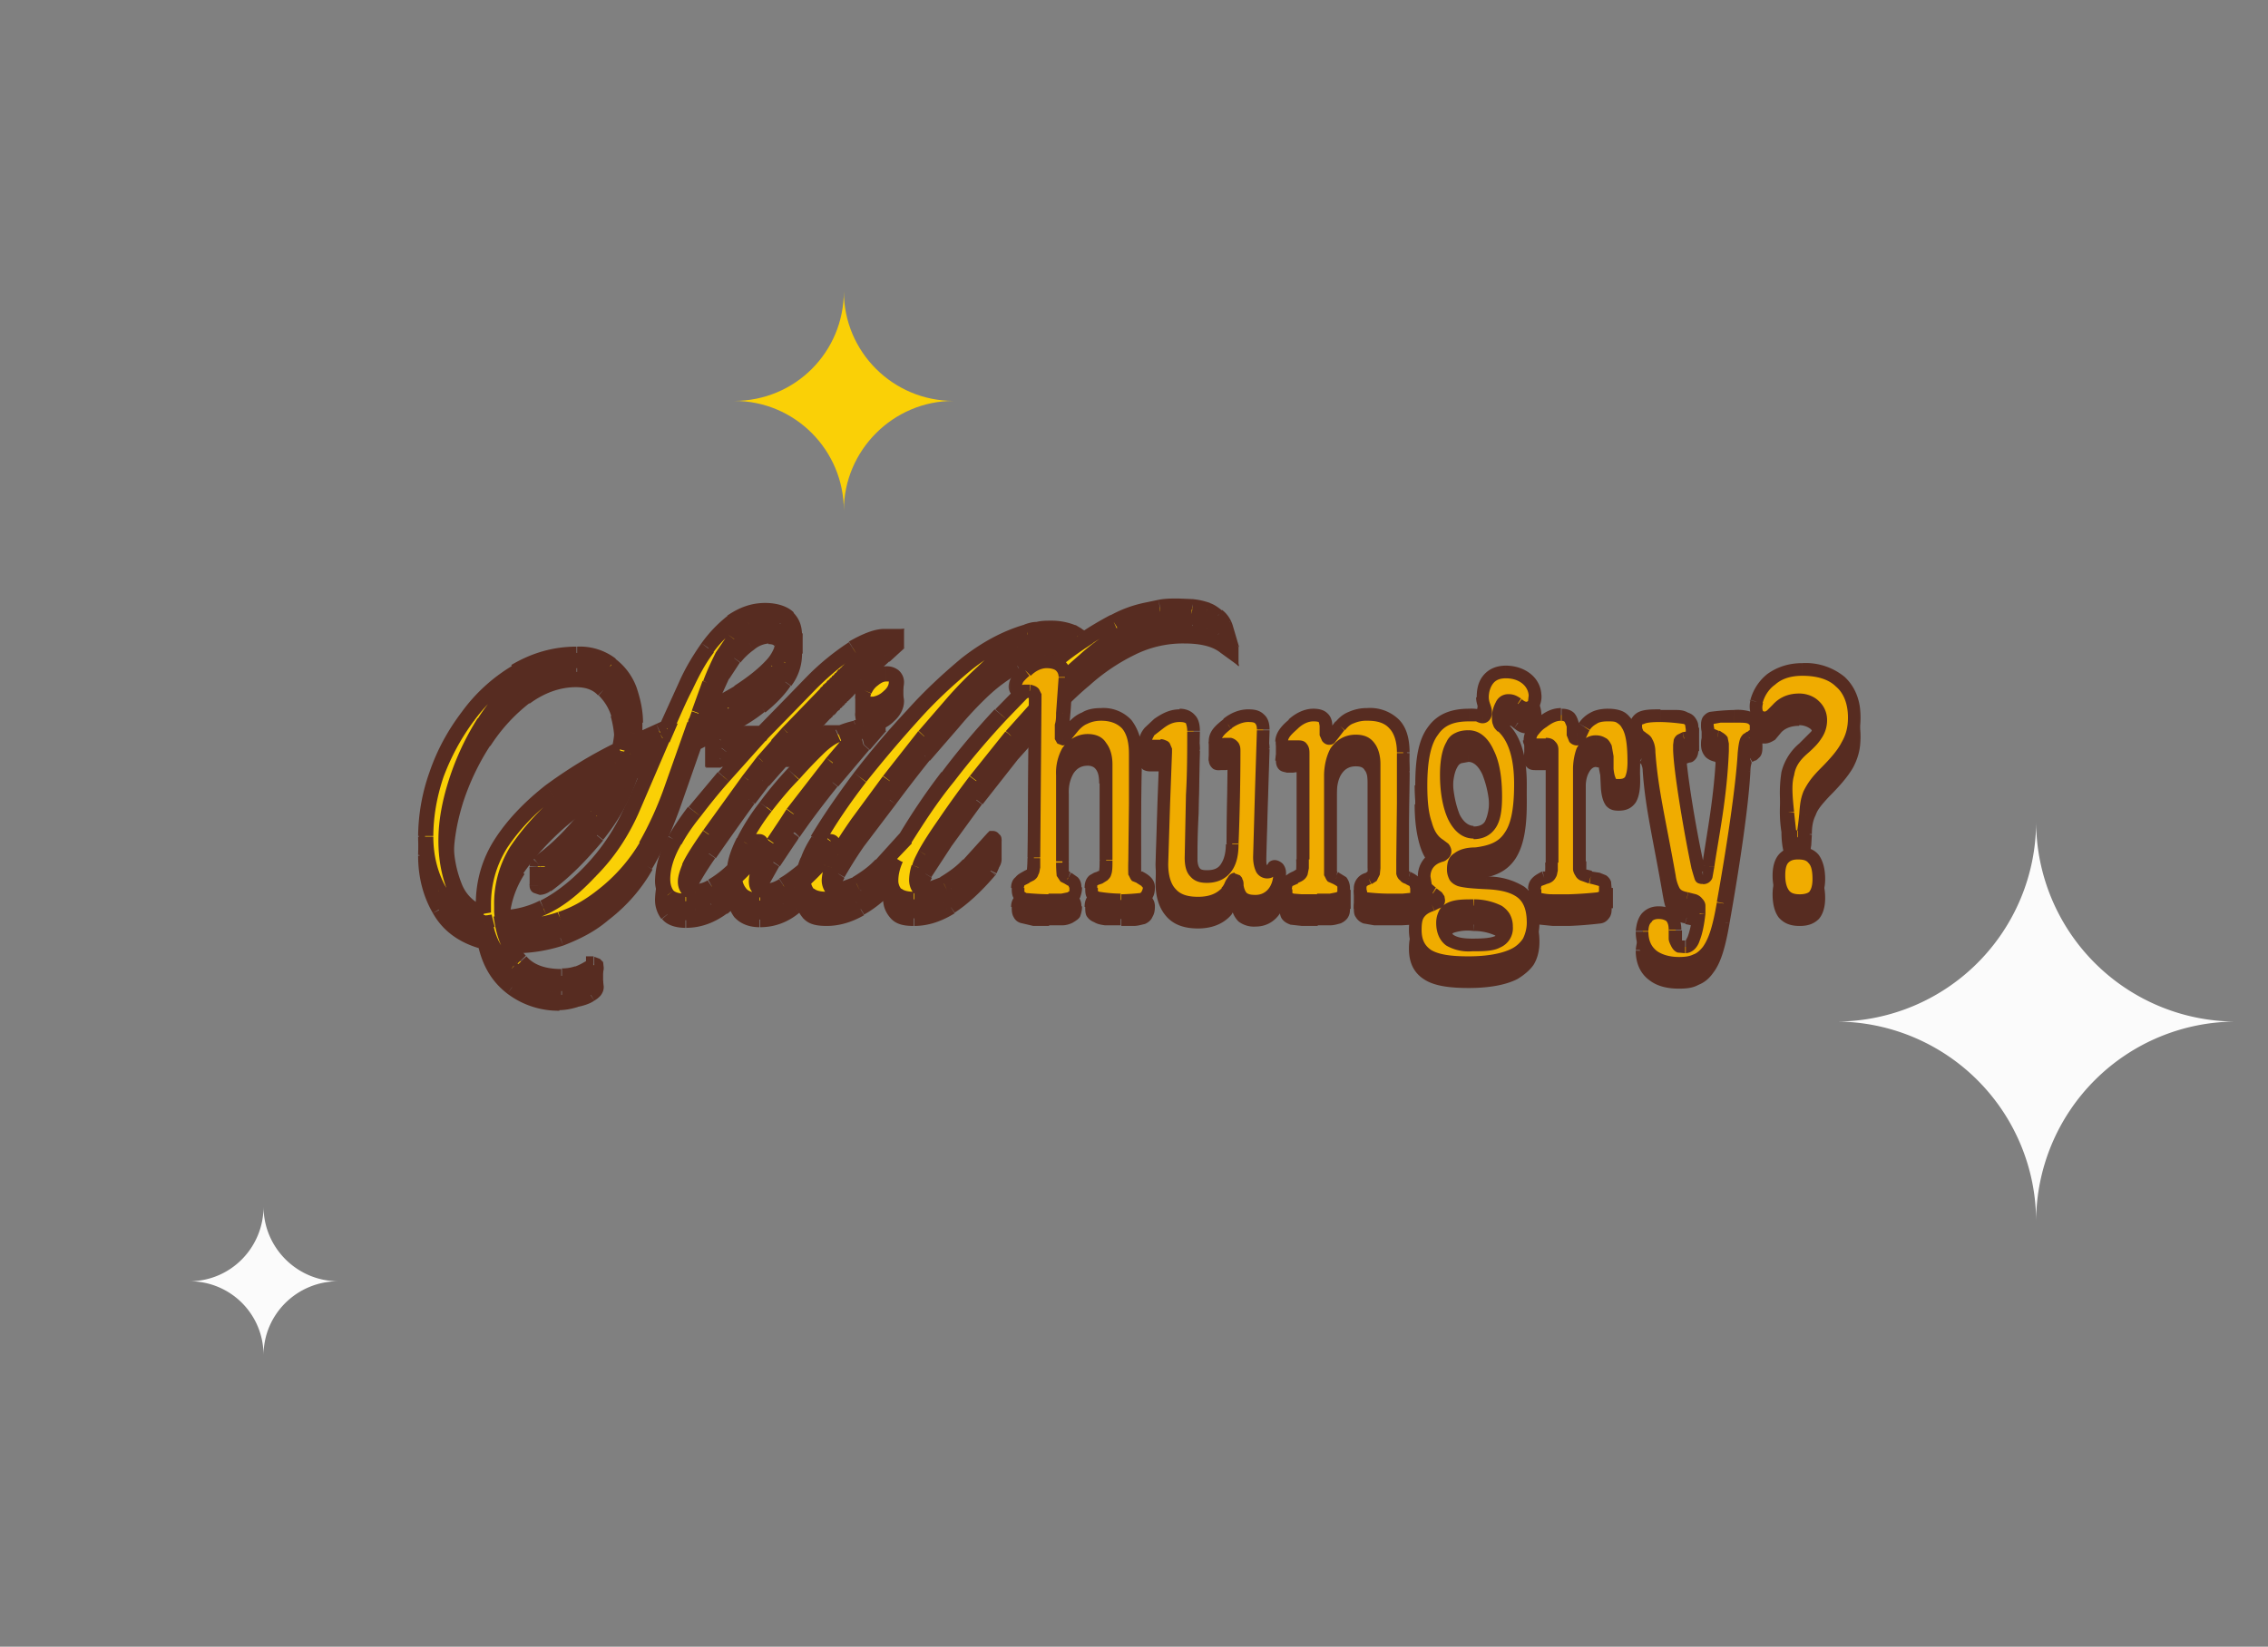
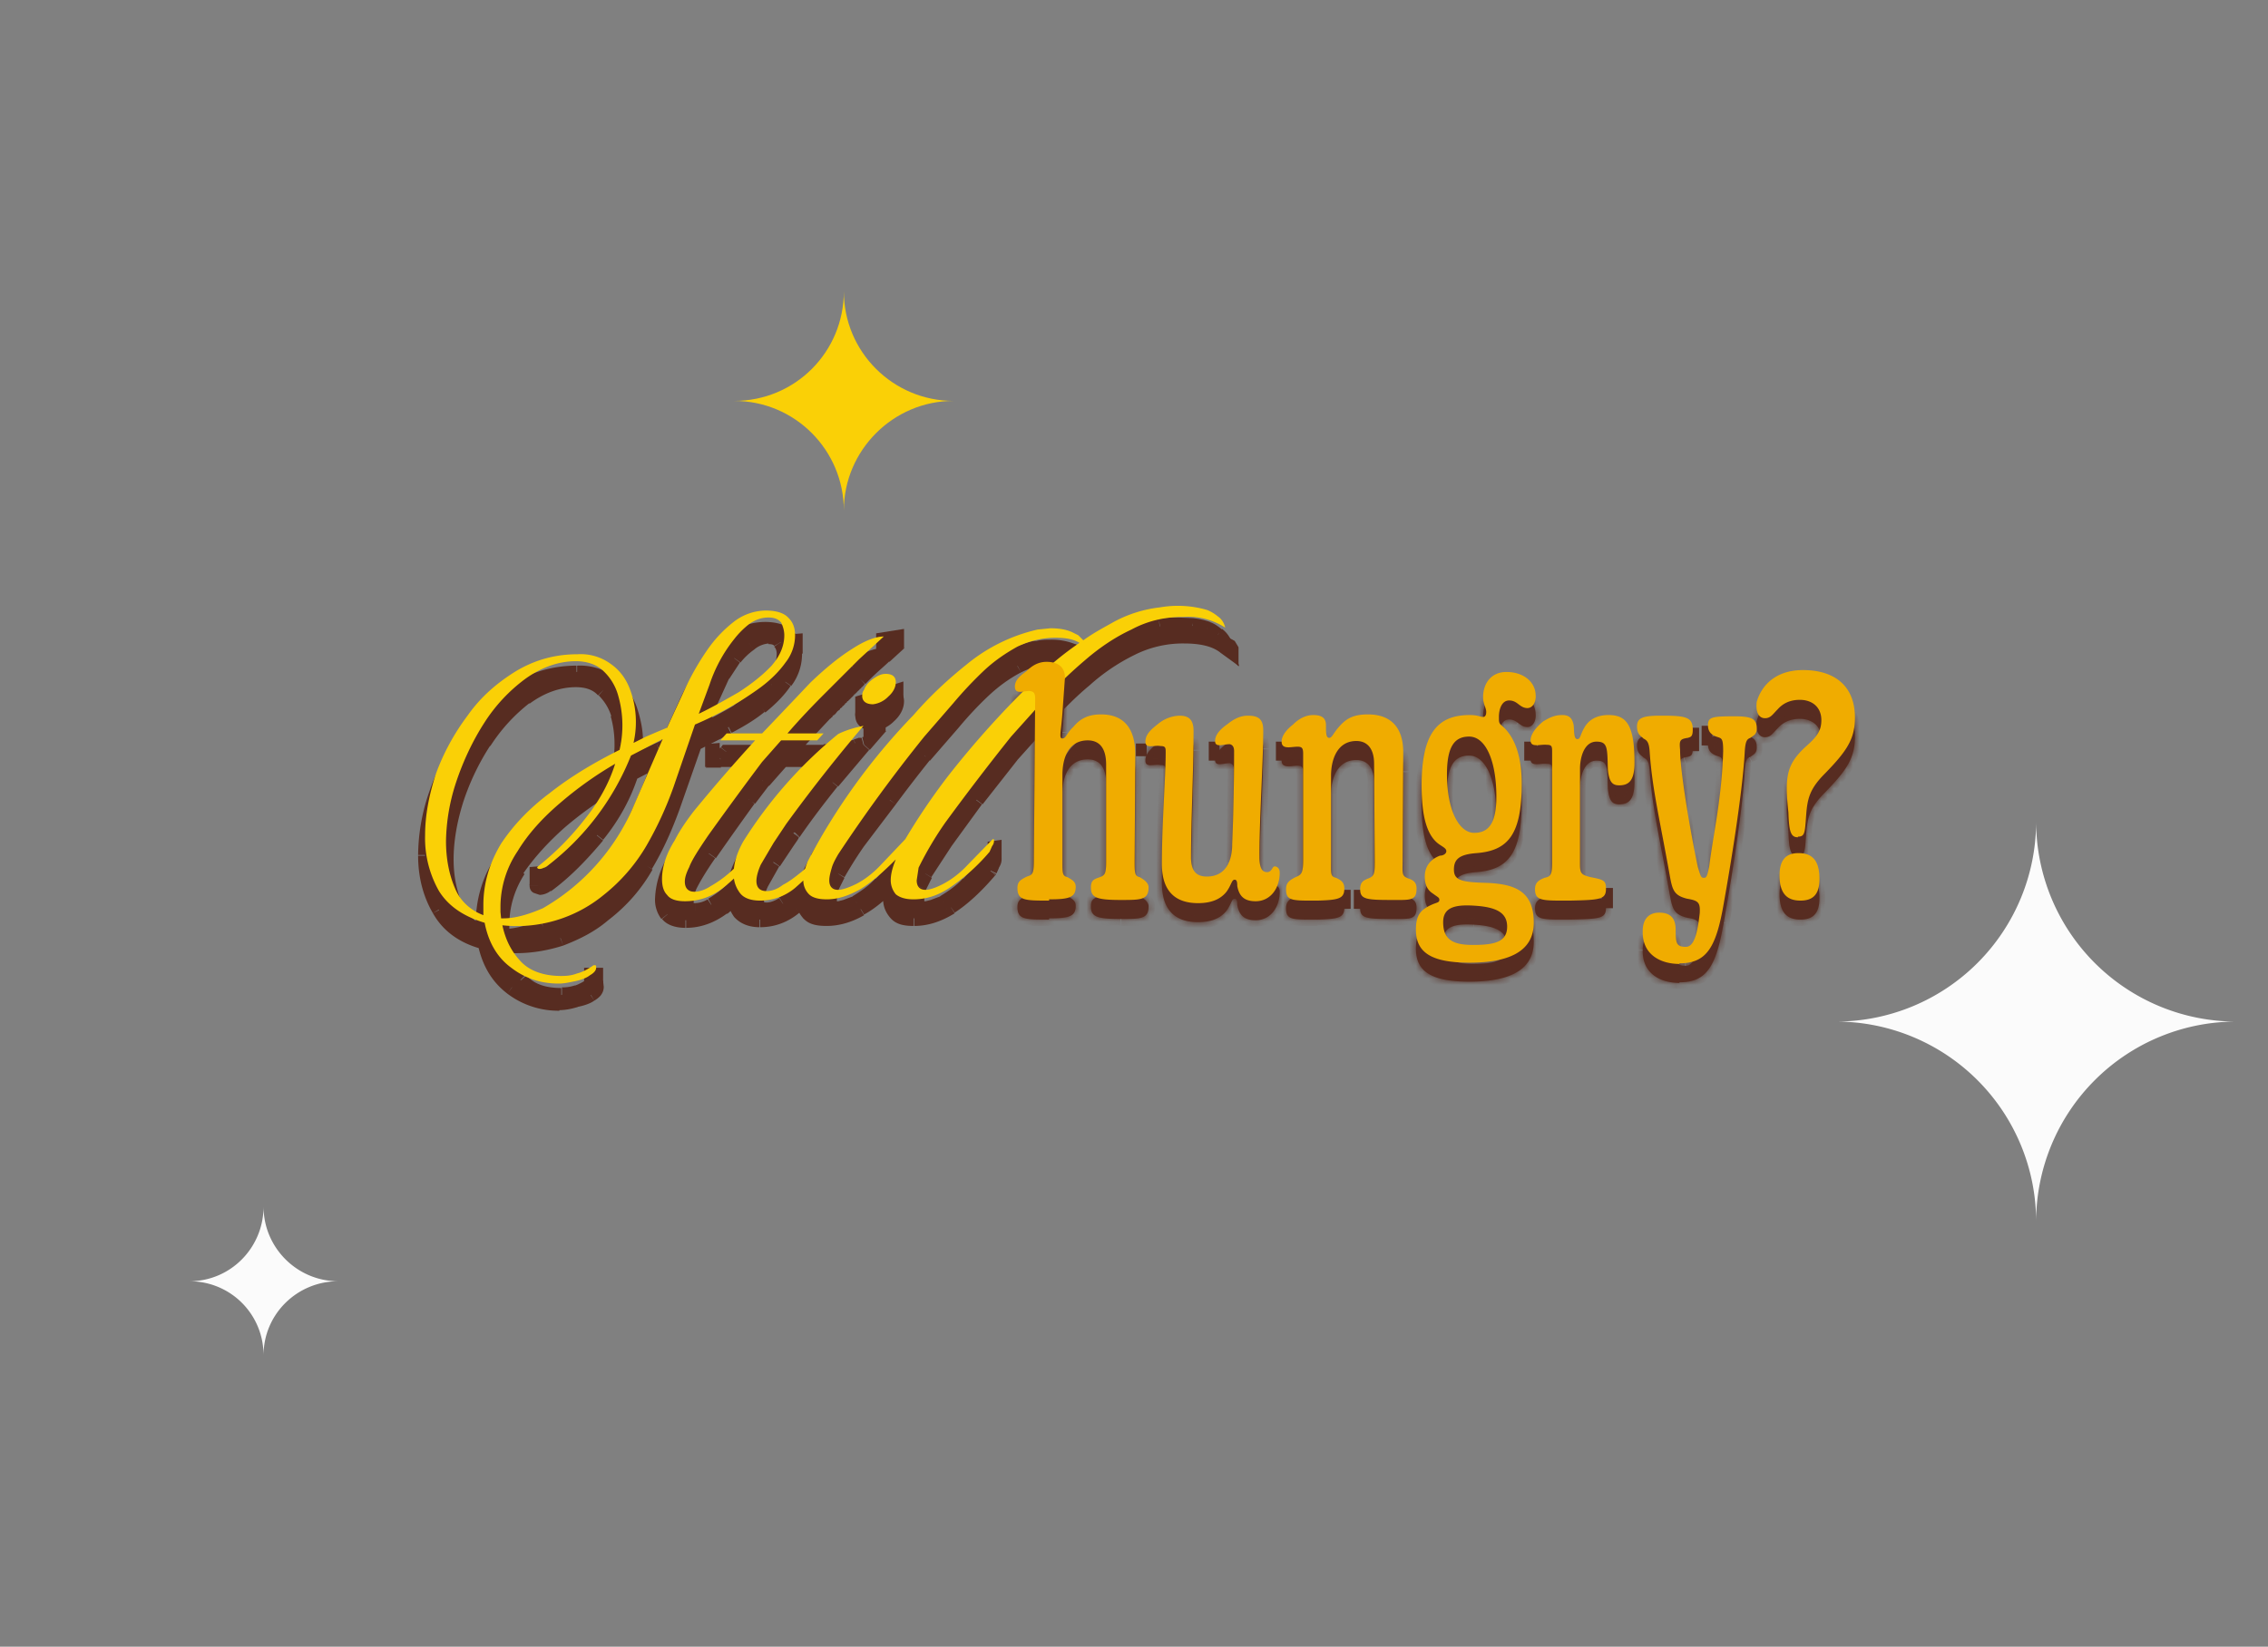
<svg xmlns="http://www.w3.org/2000/svg" fill="none" viewBox="0 0 358 260">
  <rect x="0" y="0" width="358" height="260" fill="#808080" stroke="none" />
  <path fill="#572C21" d="M179.3 117.4h1.7v2h-1.7zM190.8 117.1h1.7v3h-1.7zM201.4 117.1h2v3h-2zM240.6 117.1h2v3h-2zM213.7 140.5h2v3h-2zM211.2 140.5h2v3h-2zM83.6 140v-3.1l2.4-.2v3.2h-2.4ZM92.2 152.8v3l3 .1v-3.1h-3ZM111.3 121.1v-3.6l2.3-.2v3.8h-2.3ZM139.8 113.7v1.8l-1.3.5-2.2.7v-3h3.4ZM135 113v-3l7.6-2.4v3.2l-7.7 2.2ZM142.7 102.3v-3l-4.4.7v3.8l4.4-1.5ZM266.5 114.9h1.7v3.7h-1.7zM268.6 114.6h1.7v3.1h-1.7zM126.7 103.2V100l-2.6.2v3h2.6ZM252.8 140.2h1.8v3.2h-1.8zM158.1 135.6v-3l-2.2.3v2.7h2.2ZM195.5 105.2v-3l-.6-1-2.2-1.2v2.4l2.8 2.8Z" />
  <mask id="a" width="131" height="63" x="65" y="97" fill="#000" maskUnits="userSpaceOnUse">
    <path fill="#fff" d="M65 97h131v63H65z" />
-     <path d="M88.2 158.3c-2.8 0-5.3-.8-7.5-2.5-2.2-1.6-3.6-4-4.2-7.1-3.3-1-5.7-2.6-7.2-5a16.9 16.9 0 0 1-2.2-8.8c0-3.1.6-6.3 1.7-9.7 1.2-3.3 2.9-6.4 5-9.2 2.1-3 4.7-5.2 7.6-7 3-1.8 6.2-2.7 9.8-2.7a8 8 0 0 1 5.3 1.6c1.4 1 2.4 2.4 3 4.1a14.7 14.7 0 0 1 .5 8.3l2-1 2.1-.9 1.2-.5 3-6.5a41 41 0 0 1 3.5-6 20 20 0 0 1 4-4.2 8.4 8.4 0 0 1 5-1.8c1.8 0 3 .4 3.7 1.2.7.7 1 1.6 1 2.7a7 7 0 0 1-1.5 4.3c-1 1.4-2.3 2.7-3.9 3.9a52.3 52.3 0 0 1-10.4 5.9l-3.4 9.9a55.6 55.6 0 0 1-4.3 9.3 28 28 0 0 1-6.7 7.7 21.6 21.6 0 0 1-16 4.8c.5 2.3 1.4 4.1 2.9 5.7 1.4 1.5 3.6 2.3 6.4 2.3 1 0 1.7-.1 2.5-.4.8-.2 1.6-.6 2.6-1.3h.2c.2 0 .2.1.2.4 0 .4-.3.8-1 1.2-.5.4-1.3.7-2.2.9-1 .2-1.8.4-2.7.4Zm22.1-42.6c2.1-1 4.2-2.2 6.3-3.4 2-1.3 3.8-2.7 5.2-4.2 1.3-1.5 2-3.1 2-4.8 0-.7-.2-1.4-.5-2-.4-.5-1-.8-2-.8s-2 .3-3 1c-.9.7-1.7 1.5-2.4 2.4a23.1 23.1 0 0 0-3.9 7.2l-1.7 4.6Zm-34 31.8v-1.6c0-3.5 1-6.7 2.8-9.7 2-3 4.5-5.6 7.7-8 3.3-2.6 7-4.8 11-6.8a17 17 0 0 0-.2-8.5 8.4 8.4 0 0 0-2.3-3.9c-1-1-2.5-1.6-4.4-1.6-2.8 0-5.5 1-8 2.8a26 26 0 0 0-6.5 7c-1.8 2.8-3.3 6-4.4 9.3a31 31 0 0 0-1.6 9.3c0 2.8.5 5.3 1.4 7.4.8 2 2.4 3.5 4.5 4.3Zm3 .5h.2c1.8 0 3.9-.6 6.2-1.6a34 34 0 0 0 14-15.4l4.9-11.3-5 2.6a41 41 0 0 1-13.3 17.5c-.4.2-.8.4-1.1.4-.3 0-.4-.1-.4-.3a44 44 0 0 0 7.3-7.3c2.3-2.8 4-5.8 5-9a58 58 0 0 0-8.7 6.2c-2.7 2.3-5 4.8-6.7 7.6A15.8 15.8 0 0 0 79 146v1l.1 1Zm28.8-2.7c-1.3 0-2.3-.3-2.8-1-.6-.6-.8-1.5-.8-2.5 0-1.8.6-3.9 2-6.1.7-1.4 1.7-2.9 3-4.6a268.4 268.4 0 0 1 9.7-11.2h-5.5l1-1.1h5.6a2162.8 2162.8 0 0 0 7.6-8c2.4-2.3 4.6-4.1 6.7-5.4 2-1.3 3.7-1.9 4.9-1.9l-3.9 3.6-5.5 5.5c-2 2-3.9 4-5.8 6.2h5.7l-1 1.1h-5.7l-3 3.4a616.5 616.5 0 0 0-8.5 11.6c-1.5 2.2-2.6 3.9-3 5-.5 1-.7 1.7-.7 2.3 0 1 .5 1.6 1.5 1.6.8 0 1.7-.3 2.6-.9a18 18 0 0 0 4.1-3.2l3.5-3.8c.2 0 .3.2.3.5 0 .5 0 .9-.3 1.1-2 2.4-4 4.4-5.8 5.8a9.5 9.5 0 0 1-5.9 2Zm29.7-31.1c-1.1 0-1.7-.5-1.7-1.3 0-.3 0-.6.3-1 .2-.6.7-1.2 1.4-1.7s1.3-.8 2-.8c1 0 1.6.4 1.6 1.3 0 .8-.4 1.6-1.2 2.3a4 4 0 0 1-2.4 1.2Zm-17.8 31c-1.5 0-2.6-.4-3.2-1.2-.6-.8-1-1.8-1-3 0-1.6.5-3.3 1.5-5.1a69.5 69.5 0 0 1 15-17c1-.5 2-.8 2.7-1l1.3-.3a258.5 258.5 0 0 0-12.2 15.5l-2 3-2 3.4c-.5 1.1-.7 2-.7 2.6 0 1 .5 1.6 1.6 1.6.8 0 1.7-.3 2.6-1 1-.5 2-1.3 3-2.1a39.4 39.4 0 0 0 4.5-4.7c.2 0 .3.2.3.5 0 .5 0 .9-.3 1.1-2 2.4-4 4.3-5.6 5.7a8.6 8.6 0 0 1-5.5 2Zm10.5-.2c-1.4 0-2.3-.3-2.8-.8-.6-.6-.9-1.4-.9-2.2 0-1 .3-2 .7-3a99.7 99.7 0 0 1 16.7-23.1c2.6-3 5.4-5.6 8.4-8a27 27 0 0 1 11.2-5.5l2-.2c1.4 0 2.5.2 3.4.6l1 .5.8.8c1.5-1.1 3.2-2 4.8-2.9a20 20 0 0 1 7.3-2.3 16.5 16.5 0 0 1 7.4.4 6 6 0 0 1 1.7 1c.6.4 1 1 1.2 1.8a10.8 10.8 0 0 0-6.5-1.7c-3 0-5.7.6-8.3 2-2.6 1.2-5.1 2.9-7.4 4.9a69 69 0 0 0-6.4 6.2l-5.2 5.8a403.2 403.2 0 0 0-10.4 13.6 53.8 53.8 0 0 0-4.2 7.1l-.3 2c0 1 .5 1.5 1.4 1.5.6 0 1.6-.3 2.9-1 1.3-.7 2.6-1.7 3.8-3l3.9-4c.2 0 .2 0 .2.2s0 .5-.3.9l-.4.9a31.2 31.2 0 0 1-6.2 5.6c-1.9 1.3-3.8 1.9-5.8 1.9-1.3 0-2.2-.3-2.8-.8-.5-.6-.8-1.4-.8-2.2 0-1 .3-2.1.8-3.3-2 2-3.8 3.6-5.6 4.7-1.8 1-3.5 1.6-5.3 1.6Zm1.8-1.5c.6 0 1.6-.3 3-1 1.3-.7 2.6-1.7 3.8-3l3.8-4c1.9-3.2 4.1-6.5 6.7-9.9a147 147 0 0 1 13.9-15.4c2.1-2.1 4.4-4 6.9-5.7-1-.6-2.2-.8-3.8-.8-2.1 0-4.1.5-6 1.4-1.8 1-3.6 2.2-5.3 3.8a62 62 0 0 0-4.8 5.1l-4.6 5.3a243 243 0 0 0-13.6 18.6c-.4.7-.8 1.4-1 2.1-.2.7-.4 1.4-.4 2 0 1 .5 1.5 1.4 1.5Z" />
  </mask>
  <path fill="#572C21" d="M88.2 158.3c-2.8 0-5.3-.8-7.5-2.5-2.2-1.6-3.6-4-4.2-7.1-3.3-1-5.7-2.6-7.2-5a16.9 16.9 0 0 1-2.2-8.8c0-3.1.6-6.3 1.7-9.7 1.2-3.3 2.9-6.4 5-9.2 2.1-3 4.7-5.2 7.6-7 3-1.8 6.2-2.7 9.8-2.7a8 8 0 0 1 5.3 1.6c1.4 1 2.4 2.4 3 4.1a14.7 14.7 0 0 1 .5 8.3l2-1 2.1-.9 1.2-.5 3-6.5a41 41 0 0 1 3.5-6 20 20 0 0 1 4-4.2 8.4 8.4 0 0 1 5-1.8c1.8 0 3 .4 3.7 1.2.7.7 1 1.6 1 2.7a7 7 0 0 1-1.5 4.3c-1 1.4-2.3 2.7-3.9 3.9a52.3 52.3 0 0 1-10.4 5.9l-3.4 9.9a55.6 55.6 0 0 1-4.3 9.3 28 28 0 0 1-6.7 7.7 21.6 21.6 0 0 1-16 4.8c.5 2.3 1.4 4.1 2.9 5.7 1.4 1.5 3.6 2.3 6.4 2.3 1 0 1.7-.1 2.5-.4.8-.2 1.6-.6 2.6-1.3h.2c.2 0 .2.1.2.4 0 .4-.3.8-1 1.2-.5.4-1.3.7-2.2.9-1 .2-1.8.4-2.7.4Zm22.1-42.6c2.1-1 4.2-2.2 6.3-3.4 2-1.3 3.8-2.7 5.2-4.2 1.3-1.5 2-3.1 2-4.8 0-.7-.2-1.4-.5-2-.4-.5-1-.8-2-.8s-2 .3-3 1c-.9.7-1.7 1.5-2.4 2.4a23.1 23.1 0 0 0-3.9 7.2l-1.7 4.6Zm-34 31.8v-1.6c0-3.5 1-6.7 2.8-9.7 2-3 4.5-5.6 7.7-8 3.3-2.6 7-4.8 11-6.8a17 17 0 0 0-.2-8.5 8.4 8.4 0 0 0-2.3-3.9c-1-1-2.5-1.6-4.4-1.6-2.8 0-5.5 1-8 2.8a26 26 0 0 0-6.5 7c-1.8 2.8-3.3 6-4.4 9.3a31 31 0 0 0-1.6 9.3c0 2.8.5 5.3 1.4 7.4.8 2 2.4 3.5 4.5 4.3Zm3 .5h.2c1.8 0 3.9-.6 6.2-1.6a34 34 0 0 0 14-15.4l4.9-11.3-5 2.6a41 41 0 0 1-13.3 17.5c-.4.2-.8.4-1.1.4-.3 0-.4-.1-.4-.3a44 44 0 0 0 7.3-7.3c2.3-2.8 4-5.8 5-9a58 58 0 0 0-8.7 6.2c-2.7 2.3-5 4.8-6.7 7.6A15.8 15.8 0 0 0 79 146v1l.1 1Zm28.8-2.7c-1.3 0-2.3-.3-2.8-1-.6-.6-.8-1.5-.8-2.5 0-1.8.6-3.9 2-6.1.7-1.4 1.7-2.9 3-4.6a268.4 268.4 0 0 1 9.7-11.2h-5.5l1-1.1h5.6a2162.8 2162.8 0 0 0 7.6-8c2.4-2.3 4.6-4.1 6.7-5.4 2-1.3 3.7-1.9 4.9-1.9l-3.9 3.6-5.5 5.5c-2 2-3.9 4-5.8 6.2h5.7l-1 1.1h-5.7l-3 3.4a616.5 616.5 0 0 0-8.5 11.6c-1.5 2.2-2.6 3.9-3 5-.5 1-.7 1.7-.7 2.3 0 1 .5 1.6 1.5 1.6.8 0 1.7-.3 2.6-.9a18 18 0 0 0 4.1-3.2l3.5-3.8c.2 0 .3.2.3.5 0 .5 0 .9-.3 1.1-2 2.4-4 4.4-5.8 5.8a9.5 9.5 0 0 1-5.9 2Zm29.7-31.1c-1.1 0-1.7-.5-1.7-1.3 0-.3 0-.6.3-1 .2-.6.7-1.2 1.4-1.7s1.3-.8 2-.8c1 0 1.6.4 1.6 1.3 0 .8-.4 1.6-1.2 2.3a4 4 0 0 1-2.4 1.2Zm-17.8 31c-1.5 0-2.6-.4-3.2-1.2-.6-.8-1-1.8-1-3 0-1.6.5-3.3 1.5-5.1a69.5 69.5 0 0 1 15-17c1-.5 2-.8 2.7-1l1.3-.3a258.5 258.5 0 0 0-12.2 15.5l-2 3-2 3.4c-.5 1.1-.7 2-.7 2.6 0 1 .5 1.6 1.6 1.6.8 0 1.7-.3 2.6-1 1-.5 2-1.3 3-2.1a39.4 39.4 0 0 0 4.5-4.7c.2 0 .3.2.3.5 0 .5 0 .9-.3 1.1-2 2.4-4 4.3-5.6 5.7a8.6 8.6 0 0 1-5.5 2Zm10.5-.2c-1.4 0-2.3-.3-2.8-.8-.6-.6-.9-1.4-.9-2.2 0-1 .3-2 .7-3a99.7 99.7 0 0 1 16.7-23.1c2.6-3 5.4-5.6 8.4-8a27 27 0 0 1 11.2-5.5l2-.2c1.4 0 2.5.2 3.4.6l1 .5.8.8c1.5-1.1 3.2-2 4.8-2.9a20 20 0 0 1 7.3-2.3 16.5 16.5 0 0 1 7.4.4 6 6 0 0 1 1.7 1c.6.4 1 1 1.2 1.8a10.8 10.8 0 0 0-6.5-1.7c-3 0-5.7.6-8.3 2-2.6 1.2-5.1 2.9-7.4 4.9a69 69 0 0 0-6.4 6.2l-5.2 5.8a403.2 403.2 0 0 0-10.4 13.6 53.8 53.8 0 0 0-4.2 7.1l-.3 2c0 1 .5 1.5 1.4 1.5.6 0 1.6-.3 2.9-1 1.3-.7 2.6-1.7 3.8-3l3.9-4c.2 0 .2 0 .2.2s0 .5-.3.9l-.4.9a31.2 31.2 0 0 1-6.2 5.6c-1.9 1.3-3.8 1.9-5.8 1.9-1.3 0-2.2-.3-2.8-.8-.5-.6-.8-1.4-.8-2.2 0-1 .3-2.1.8-3.3-2 2-3.8 3.6-5.6 4.7-1.8 1-3.5 1.6-5.3 1.6Zm1.8-1.5c.6 0 1.6-.3 3-1 1.3-.7 2.6-1.7 3.8-3l3.8-4c1.9-3.2 4.1-6.5 6.7-9.9a147 147 0 0 1 13.9-15.4c2.1-2.1 4.4-4 6.9-5.7-1-.6-2.2-.8-3.8-.8-2.1 0-4.1.5-6 1.4-1.8 1-3.6 2.2-5.3 3.8a62 62 0 0 0-4.8 5.1l-4.6 5.3a243 243 0 0 0-13.6 18.6c-.4.7-.8 1.4-1 2.1-.2.7-.4 1.4-.4 2 0 1 .5 1.5 1.4 1.5Z" />
  <path fill="#572C21" d="m80.7 155.8-.7 1 .7-1Zm-4.2-7.1 1.2-.2-.2-.8-.7-.2-.3 1.2Zm-7.2-5-1 .5 1-.6Zm-.5-18.5-1.1-.4 1.1.4Zm5-9.2 1 .7-1-.7Zm7.6-7 .6 1-.6-1Zm15.1-1-.7.9.7-1Zm3 4-1.2.4 1.2-.4Zm.8 6.8h1.2-1.2Zm-.3 1.5-1.1-.2-.5 2.4 2.2-1.1-.6-1Zm2-1-.5-1 .5 1Zm2.1-.9.5 1.2-.5-1.2Zm1.2-.5.5 1.1.4-.1.2-.5-1.1-.5Zm3-6.5 1 .5-1-.5Zm3.5-6-1-.8 1 .7Zm4-4.2-.8-1 .7 1Zm8.7-.6-.9.8.9-.8Zm-.5 7-1-.7 1 .7Zm-3.9 3.9.7 1-.7-1Zm-5.1 3.2.5 1.1-.5-1Zm-5.3 2.7-.5-1.1-.5.2-.1.5 1.1.4Zm-3.4 9.9-1.2-.4 1.2.4Zm-4.3 9.3 1 .6-1-.6Zm-6.7 7.7-.8-.9.8 1Zm-6.8 3.8L88 147l.4 1.1Zm-8.1 1.2.1-1.2h-.1v1.2Zm-1-.1.2-1.2-1.7-.3.3 1.7 1.2-.2Zm2.8 5.6.9-.8-1 .8Zm9 2-.4-1.2h-.1l.4 1.1Zm2.5-1.4.7 1 .5-.3v-.7h-1.2Zm0 0V154h-1.2v1.2h1.2Zm-.5 1.6-.6-1 .6 1Zm-2.3.9-.3-1.2.3 1.2Zm19.4-42.2-1.1-.4-1 2.8 2.6-1.3-.5-1Zm6.3-3.4.6 1-.6-1Zm5.2-4.2.9.8-1-.8Zm1.5-6.7-1.1.6 1-.6Zm-5 .1.7 1-.7-1ZM116 104l-1-.7 1 .7Zm-1.8 2.7-1-.6h-.1l1 .6Zm-2 4.5-1.2-.5 1.1.5Zm-35.8 36.4-.3 1 2 .8-.5-2-1.2.2Zm2.8-11.3-1-.6 1 .6Zm7.7-8-.7-1 .7 1Zm11-6.8.5 1 .5-.2.1-.5-1.2-.3Zm-.2-8.5 1.1-.4-1.1.4Zm-2.3-3.9-.9.9.9-.9Zm-12.4 1.2-.7-1 .7 1Zm-6.5 7 1 .7-1-.7Zm-4.4 9.3-1.1-.4 1.1.4Zm-.2 16.7-1.2.5 1.2-.5Zm7.4 4.8-1.2.1.2 1h1V148Zm6.5-1.6-.5-1.1.5 1Zm7.5-5.7-1-.8 1 .8Zm6.5-9.7-1-.5 1 .5Zm4.9-11.3 1 .4 1.3-3-2.9 1.5.6 1Zm-5 2.6-.6-1-.4.2-.2.4 1.2.4Zm-5.4 9.7-1-.8 1 .8Zm-8 7.8.8 1-.7-1Zm-1.2-.3-.8-1v.1l.8 1Zm7-6.9 1 .8-1-.8Zm5.2-9 1.1.4 1-3-2.7 1.6.6 1Zm-8.8 6.2.8 1-.8-1Zm-6.7 7.6-1-.7 1 .7Zm6.5 19.7c-2.5 0-4.8-.8-6.8-2.2l-1.4 1.9c2.4 1.8 5.2 2.7 8.2 2.7V157Zm-6.8-2.2a10 10 0 0 1-3.7-6.4l-2.4.4c.7 3.4 2.2 6 4.7 7.9l1.4-2Zm-4.6-7.4c-3-.8-5.2-2.4-6.5-4.5l-2 1.2c1.6 2.8 4.3 4.7 7.9 5.6l.6-2.3Zm-6.5-4.5c-1.3-2.3-2-5-2-8h-2.4c0 3.4.8 6.5 2.4 9.2l2-1.2Zm-2-8c0-3 .5-6.1 1.6-9.4l-2.2-.8a30.9 30.9 0 0 0-1.8 10.1h2.4Zm1.6-9.4c1.2-3.2 2.8-6.2 4.9-9l-2-1.3c-2.2 2.9-3.9 6-5.1 9.5l2.2.8Zm4.9-9c2-2.7 4.4-4.9 7.2-6.6l-1.2-2a26.9 26.9 0 0 0-8 7.3l2 1.4ZM82 110c2.7-1.7 5.8-2.5 9-2.5v-2.4c-3.7 0-7.1 1-10.3 2.9l1.3 2Zm9-2.5c2.1 0 3.6.5 4.7 1.4l1.5-1.9a9.3 9.3 0 0 0-6.1-1.9v2.4Zm4.7 1.4c1.2.9 2 2 2.5 3.5l2.3-.8a9.9 9.9 0 0 0-3.4-4.6l-1.4 1.9Zm2.5 3.5c.6 1.6.9 3.1.9 4.7h2.4c0-1.9-.4-3.7-1-5.5l-2.3.8Zm.9 4.7-.1 1.5 2.4.3V117h-2.3Zm-.1 1.5-.2 1.5 2.3.5.3-1.7-2.4-.3Zm1.5 2.8 2-1-1.1-2.1-2 1 1 2Zm2-1a34 34 0 0 1 2-.8l-.9-2.3-2.2 1 1 2.1Zm2-.9 1.2-.5-1-2.2-1.1.5 1 2.2Zm1.8-1.1c1-2.2 1.9-4.4 3-6.5l-2.2-1-3 6.6 2.2.9Zm3-6.5c1-2.1 2-4.1 3.4-5.9l-2-1.4c-1.4 2-2.6 4-3.6 6.3l2.1 1Zm3.3-5.9c1-1.4 2.3-2.7 3.7-3.8l-1.4-2c-1.7 1.3-3 2.8-4.2 4.4l2 1.4Zm3.7-3.8c1.4-1 2.9-1.6 4.5-1.6v-2.4c-2.2 0-4.1.7-6 2l1.5 2Zm4.5-1.6c1.5 0 2.3.4 2.7.8l1.8-1.7c-1-1-2.7-1.5-4.5-1.5v2.4Zm2.7.8c.5.5.7 1 .7 1.9h2.4c0-1.4-.4-2.6-1.4-3.6l-1.7 1.7Zm.7 1.9c0 1.2-.4 2.4-1.3 3.6l2 1.4a8.3 8.3 0 0 0 1.7-5h-2.4Zm-1.3 3.6c-.9 1.3-2 2.5-3.6 3.6l1.5 2c1.6-1.3 3-2.7 4-4.2L123 107Zm-3.6 3.6a51 51 0 0 1-5 3.2l1.2 2c1.9-1 3.6-2 5.2-3.3l-1.4-2Zm-5 3.2-5.2 2.6 1 2.2 5.3-2.7-1.1-2.1Zm-5.8 3.3-3.5 9.9 2.3.8 3.5-10-2.3-.7Zm-3.5 9.9a54.5 54.5 0 0 1-4.1 9.1l2 1.2c1.8-3 3.2-6.2 4.4-9.5l-2.3-.8ZM101 136a26.8 26.8 0 0 1-6.5 7.4l1.5 1.9c3-2.3 5.3-5 7-8l-2-1.3Zm-6.5 7.4c-2 1.6-4 2.8-6.4 3.6l.8 2.3c2.6-1 5-2.2 7.1-4l-1.5-1.9Zm-6.4 3.6c-2.3.8-4.5 1.1-6.6 1.1v2.4c2.4 0 4.9-.4 7.4-1.2L88 147Zm-6.6 1.1h-1l-.3 2.4h1.3v-2.4Zm-1.1 0-.8-.1-.4 2.4h1.2v-2.3Zm-2.2 1.3c.5 2.4 1.5 4.5 3 6.2l1.8-1.7a10 10 0 0 1-2.4-5l-2.4.5Zm3 6.2c1.8 1.9 4.3 2.7 7.4 2.7V156c-2.6 0-4.4-.7-5.5-2l-1.8 1.7Zm7.4 2.7c1 0 2-.1 3-.4l-.9-2.3a6 6 0 0 1-2 .3v2.4Zm2.8-.4c1-.3 2-.8 3-1.5l-1.3-2c-1 .6-1.7 1-2.3 1.2l.6 2.3Zm2.3-2.5H95h-2.4 1.2Zm0 1.1h.2v-2.4h-.1v2.4Zm.2 0a1 1 0 0 1-.9-.5v-.2h2.3l-.1-.9-.5-.5-.8-.3v2.4Zm-1-.7c0-.2.1-.2 0-.2 0 0 0 .2-.3.3l1.2 2.1a4 4 0 0 0 1-.8c.3-.4.5-.8.5-1.4H93Zm-.4.2c-.4.3-1 .5-2 .7l.6 2.3c1-.2 2-.5 2.7-1l-1.3-2Zm-2 .7c-.8.3-1.6.4-2.3.4v2.4c1 0 2-.2 3-.5l-.7-2.3Zm20.3-39.9c2.2-1 4.3-2.2 6.4-3.5l-1.2-2c-2 1.2-4.1 2.3-6.2 3.3l1 2.2Zm6.5-3.5c2.1-1.4 4-2.8 5.4-4.4l-1.8-1.6c-1.3 1.4-3 2.7-5 4l1.4 2Zm5.4-4.4a8.3 8.3 0 0 0 2.3-5.6h-2.4a6 6 0 0 1-1.7 4l1.8 1.6Zm2.3-5.6c0-1-.2-1.8-.8-2.6l-2 1.4c.3.3.4.7.4 1.2h2.4Zm-.7-2.5c-.6-1.1-1.7-1.5-3-1.5v2.4c.7 0 .9.2.9.3l2.1-1.2Zm-3-1.5c-1.3 0-2.5.4-3.7 1.3l1.4 2a4 4 0 0 1 2.4-1v-2.3Zm-3.7 1.3c-1 .7-1.9 1.6-2.7 2.6l2 1.4a10 10 0 0 1 2.1-2l-1.4-2Zm-2.7 2.6L113 106l2.1 1.2 1.7-2.6-1.9-1.4ZM113 106c-.7 1.4-1.4 2.9-2 4.5l2.1 1 2-4.4-2.1-1.1Zm-2.1 4.5-1.7 4.7 2.2.8 1.7-4.6-2.2-.9Zm-33.4 36.6v-.6H75v1l2.4-.4Zm0-.6v-.7H75v.7h2.4Zm0-.7c0-3.3.9-6.3 2.6-9l-2-1.3c-2 3.1-3 6.6-3 10.3h2.4Zm2.6-9c1.9-2.8 4.3-5.4 7.5-7.8l-1.5-2c-3.3 2.6-6 5.4-8 8.5l2 1.3Zm7.5-7.8c3.2-2.4 6.8-4.7 10.7-6.6l-1-2.2c-4.1 2-7.8 4.3-11.2 6.8l1.5 2Zm11.3-7.4c.4-1.4.5-2.8.5-4.2H97a14 14 0 0 1-.4 3.6l2.3.6Zm.5-4.2c0-1.7-.2-3.3-.7-5l-2.3.7c.4 1.4.6 2.9.6 4.3h2.4Zm-.7-5a9.6 9.6 0 0 0-2.6-4.4l-1.6 1.8c.9.9 1.6 2 2 3.3l2.2-.7Zm-2.6-4.3a7 7 0 0 0-5.2-2v2.4c1.7 0 2.8.5 3.5 1.3l1.7-1.7Zm-5.2-2c-3 0-6 1-8.7 3l1.4 2c2.3-1.7 4.8-2.6 7.3-2.6v-2.4Zm-8.7 3a27.2 27.2 0 0 0-6.8 7.4l2 1.3c1.8-2.8 3.9-5 6.2-6.8l-1.4-2Zm-6.8 7.3c-1.9 3-3.4 6.2-4.5 9.6l2.2.7a38 38 0 0 1 4.3-9l-2-1.3Zm-4.5 9.6c-1.1 3.4-1.7 6.6-1.7 9.7h2.4c0-2.8.5-5.8 1.5-9l-2.2-.7Zm-1.7 9.7c0 3 .5 5.5 1.4 7.9l2.3-1c-.8-2-1.3-4.2-1.3-6.9h-2.4Zm1.5 7.9c1 2.4 2.8 4 5.3 4.9l.7-2.3a6.2 6.2 0 0 1-3.8-3.6l-2.3 1Zm8.5 5.5h.3v-2.4h-.3v2.4Zm.3 0c2 0 4.3-.6 6.7-1.7l-1-2.2a14 14 0 0 1-5.7 1.5v2.4Zm6.7-1.7c2.5-1.1 5.1-3.1 7.8-6l-1.7-1.6c-2.6 2.7-5 4.4-7 5.4l.9 2.2Zm7.8-6c2.9-2.9 5.1-6.2 6.8-10l-2.2-1a32.8 32.8 0 0 1-6.3 9.4l1.7 1.7Zm6.8-10 4.9-11.4-2.3-.9c-1.5 3.8-3 7.6-4.8 11.3l2.2 1Zm3.2-12.9-5 2.6 1.1 2.1 5-2.6-1.1-2.1Zm-5.6 3.3c-1 3.2-2.7 6.3-5.1 9.3l1.9 1.5c2.6-3.2 4.4-6.6 5.5-10l-2.3-.8Zm-5.1 9.3c-2.4 3-5 5.6-7.7 7.6l1.4 2c3-2.2 5.6-4.9 8.2-8l-2-1.6Zm-7.7 7.6-.4.2v2.4a3 3 0 0 0 1.8-.7l-1.4-2Zm-.4.2h.3a1 1 0 0 1 .5 1h-2.4c0 .4.2.9.7 1.1l.9.3V139Zm.8 1v.1l-.2.3-1.7-1.7c-.3.3-.5.8-.5 1.2H86Zm-.3.5c2.5-1.9 5-4.3 7.3-7.1l-1.8-1.6c-2.3 2.8-4.6 5-7 6.7l1.5 2Zm7.3-7.1c2.5-3 4.2-6 5.3-9.4l-2.3-.8c-1 3.1-2.6 6-4.8 8.6l1.8 1.6Zm3.6-10.8c-3.2 1.8-6.2 4-9 6.3l1.6 1.8c2.7-2.3 5.5-4.3 8.6-6l-1.2-2.1Zm-9 6.3c-2.8 2.4-5.1 5-7 7.8l2 1.3c1.8-2.6 4-5 6.6-7.3l-1.6-1.8Zm-7 7.8A17 17 0 0 0 78 146h2.4c0-2.8.8-5.5 2.4-8l-2-1.3ZM78 146V147h2.4V146H78Zm0 1 .1 1.1 2.4-.3v-.8h-2.5Zm27.4-2.7.9-.7-1 .7Zm1.1-8.6-1-.7 1 .7Zm3.1-4.6-1-.7 1 .7Zm4.6-5.5 1 .8-1-.8Zm5.1-5.7.9.8 1.8-2h-2.7v1.2Zm-5.5 0-1-.7-1.4 2h2.4v-1.3Zm1-1.1v-1.2h-.7l-.3.4 1 .8Zm5.6 0v1.2h.5l.3-.4-.8-.8Zm4.2-4.5-.8-.8.8.8Zm3.4-3.4-.8-.9.8.9Zm6.7-5.5-.7-1 .7 1Zm4.9-1.9.8 1 2.4-2.2h-3.2v1.2Zm-3.9 3.6-.8-.8.8.8Zm-5.5 5.5-.8-.8.8.8Zm-5.8 6.2-.9-.9-1.8 2h2.7v-1.1Zm5.7 0 .9.7 1.5-2H130v1.3Zm-1 1.1v1.2h.6l.4-.5-1-.7Zm-5.7 0v-1.2h-.5l-.4.4 1 .8Zm-3 3.4-.8-.8.9.8Zm-2.2 3 1 .6-1-.7Zm-6.3 8.5 1 .7-1-.7Zm-3 5.1-1.2-.5 1.1.5Zm3.4 3-.5-1 .5 1Zm4.1-3.2-.8-.9.8.9Zm3.5-3.8v-1.2h-.6l-.3.4.9.8Zm0 1.6.9.8-1-.8Zm-5.8 5.8.7 1-.7-1Zm-5.9.8c-1.2 0-1.7-.3-1.9-.5l-1.8 1.5c.8 1 2.2 1.4 3.7 1.4v-2.4Zm-1.9-.5c-.3-.4-.5-1-.5-1.8h-2.4a5 5 0 0 0 1 3.3l1.9-1.5Zm-.5-1.8c0-1.5.5-3.4 1.8-5.6l-2.1-1.1a13.9 13.9 0 0 0-2.1 6.7h2.4Zm1.8-5.5c.7-1.3 1.7-2.8 3-4.4l-2-1.5a44.1 44.1 0 0 0-3.1 4.6l2 1.3Zm3-4.4c1.3-1.7 2.8-3.6 4.5-5.5l-1.8-1.5-4.6 5.5 1.9 1.5Zm4.5-5.5 5.1-5.7-1.8-1.6-5 5.8 1.7 1.5Zm4.2-7.7h-5.5v2.4h5.5v-2.4Zm-4.5 2 .9-1.2-2-1.5-.8 1.2 1.9 1.4Zm0-.7h5.6v-2.4h-5.7v2.4Zm6.4-.4 4.3-4.4-1.7-1.7-4.3 4.4 1.7 1.7Zm4.3-4.4 3.4-3.5-1.7-1.7-3.4 3.5 1.7 1.7Zm3.4-3.5c2.3-2.3 4.5-4 6.4-5.3l-1.3-2a39.6 39.6 0 0 0-6.8 5.6l1.7 1.7Zm6.4-5.3c2-1.2 3.4-1.7 4.3-1.7v-2.4c-1.6 0-3.5.8-5.6 2l1.3 2.1Zm3.5-3.8-4 3.7 1.8 1.7c1.6-1.7 3-2.8 3.8-3.6l-1.6-1.8Zm-4 3.7v.1h-.1v.1h-.1l-.1.2h-.1v.1h-.2v.2h-.1v.1h-.1v.1h-.2v.2h-.1l-.1.1v.1h-.1v.1h-.1v.1h-.1v.1h-.1v.1h-.1v.1h-.1l-.1.2h-.1v.1h-.1v.1h-.1v.1h-.1v.1h-.2v.1l-.2.2v.1h-.1v.1l-.2.1-.2.3h-.1v.1h-.1l-.1.1v.1l-.3.2v.1h-.1v.1h-.1v.1h-.1l-.2.2v.1h-.1v.1l-.2.1v.1c-.2 0-.2.1-.3.2v.1h-.1v.1h-.1v.1h-.1l-.2.3 1.7 1.7v-.1h.1v-.1l.2-.1v-.1l.1-.1.1-.1h.1v-.1h.1l.4-.5.4-.3v-.1l.1-.1h.1c0-.1 0 0 0 0v-.1h.1l.1-.2c.1 0 0 0 0 0a1.8 1.8 0 0 0 .2-.1v-.1h.1v-.1h.1v-.1l.1-.1h.1v-.1h.1v-.1l.1-.1h.1v-.1h.1v-.1h.1v-.1h.1v-.1h.1v-.1h.1v-.1h.1v-.1h.1v-.1h.1v-.1h.1v-.1l.1-.1h.1v-.1h.1v-.1h.1v-.1h.1v-.1c.1-.1 0 0 .1 0v-.1h.1v-.1h.1v-.1h.1c0-.1 0 0 0 0v-.1c.1 0 0 0 0 0h.1v-.1h.1c0-.1 0 0 0 0v-.1c.1 0 0 0 0 0h.1v-.1h.1v-.1c.1 0 0 0 0 0h.1v-.1c.1 0 0 0 0 0h.1v-.1h.1v-.1l.1-.1-1.6-1.7Zm-5.4 5.5-5.9 6.1 1.8 1.7 5.8-6.2-1.7-1.6Zm-5 8.2h5.7v-2.4h-5.7v2.4Zm4.7-2-.9 1.2 1.9 1.4.9-1.1-1.9-1.5Zm0 .7h-5.7v2.4h5.8v-2.4Zm-6.6.4-3 3.4 1.9 1.6 3-3.4-1.9-1.6Zm-3 3.4-2.3 3 2 1.4 2.2-2.9-1.9-1.5Zm-2.3 3-6.2 8.6 2 1.4a628 628 0 0 1 6.1-8.6l-1.9-1.4Zm-6.2 8.6c-1.6 2.3-2.7 4-3.3 5.3l2.2 1c.5-1 1.4-2.6 3-4.9l-2-1.4Zm-3.3 5.4c-.4 1-.7 1.9-.7 2.7h2.4c0-.4.2-1 .5-1.8l-2.2-1Zm-.7 2.7c0 .7.2 1.4.7 2 .6.6 1.3.8 2 .8v-2.4h-.2v-.4h-2.5Zm2.7 2.8c1.1 0 2.2-.4 3.3-1l-1.3-2a4 4 0 0 1-2 .6v2.4Zm3.2-1c1.5-.8 3-2 4.4-3.5l-1.7-1.7a16.8 16.8 0 0 1-3.8 3.1l1.1 2.1Zm4.4-3.5 3.5-3.8-1.8-1.6-3.4 3.7 1.7 1.7Zm2.6-3.4-.4-.1a1 1 0 0 1-.4-.3v-.3h2.3c0-.3 0-.7-.3-1-.3-.5-.8-.7-1.2-.7v2.4Zm-.9-.7v.4l1.8 1.5a3 3 0 0 0 .6-2H119Zm0 .4c-2 2.3-4 4.2-5.7 5.5l1.5 2c1.9-1.6 3.9-3.5 6-6l-1.8-1.5Zm-5.7 5.5a8.3 8.3 0 0 1-5 1.8v2.4c2.3 0 4.5-.8 6.5-2.3l-1.5-1.9Zm24.6-28.1v1.2-1.2Zm-1.4-2.2 1 .5-1-.5Zm1.4-1.8.7 1-.7-1Zm2.4 2.8.8.9-.8-.9Zm-23.4 31 1-.7-1 .7Zm.5-8.1 1 .6h.1l-1-.6Zm3.6-5.5.9.7-1-.7Zm4.3-5.2.9.9-.9-.9Zm3.9-4 .8.9-.8-.9Zm3.2-2.3.4 1.1-.4-1Zm2.7-1 .3 1.2-.3-1.2Zm1.3-.3.9.8 2.6-3-3.8 1 .3 1.2Zm-5 5.8-.9-.7 1 .7Zm-6 8 .9.8-1-.7Zm-3.3 4.7-1-.6 1 .6Zm-1.9 3.4-1-.5 1 .5Zm3.5 3.3-.6-1 .6 1Zm3-2.2-.8-1 .8 1Zm2.6-2.6-.9-.8 1 .8Zm2-2.1v-1.2h-.7l-.3.4 1 .8Zm0 1.6.8.8-.9-.8Zm-5.7 5.7.7 1-.7-1Zm12.3-30.2h-.5v-.1H135c0 .7.2 1.4.9 1.9.5.4 1.3.6 2 .6V113Zm-.5-.1.1-.4-2.1-1c-.2.4-.4.8-.4 1.4h2.4Zm.2-.5a3 3 0 0 1 1-1.2l-1.5-2c-.8.7-1.4 1.4-1.8 2.3l2.3 1Zm1-1.2c.6-.5 1-.6 1.3-.6v-2.4c-1 0-2 .4-2.8 1l1.5 2Zm1.3-.6h.4v.1h2.4c0-.7-.3-1.4-.9-1.9a3 3 0 0 0-1.9-.6v2.4Zm.4.1c0 .4-.2.9-.8 1.4l1.6 1.8c1-.9 1.6-2 1.6-3.2h-2.4Zm-.8 1.4c-.6.6-1.2.8-1.7.9l.1 2.4c1.2-.1 2.3-.6 3.2-1.5l-1.6-1.8ZM120 144c-1.3 0-2-.4-2.2-.7l-1.9 1.5c1 1.1 2.4 1.6 4 1.6V144Zm-2.2-.7c-.5-.6-.7-1.3-.7-2.3h-2.4c0 1.4.4 2.7 1.2 3.8l1.9-1.5Zm-.7-2.3c0-1.4.4-2.8 1.3-4.5l-2.1-1.2c-1 2-1.6 3.8-1.6 5.7h2.4Zm1.3-4.6c.9-1.7 2-3.5 3.4-5.3l-1.9-1.4a33.3 33.3 0 0 0-3.6 5.7l2.1 1Zm3.4-5.3c1.4-1.8 2.8-3.5 4.3-5l-1.8-1.7c-1.5 1.6-3 3.4-4.4 5.3l2 1.4Zm4.3-5a72 72 0 0 1 3.8-4l-1.7-1.8-3.9 4.1 1.8 1.6Zm3.8-4c1-1 2-1.7 2.8-2l-1-2.3c-1.2.6-2.4 1.5-3.5 2.6l1.7 1.7Zm2.8-2c1.1-.6 2-.8 2.6-1l-.5-2.3c-.9.2-1.9.5-3 1l1 2.2Zm2.7-1 .9-.2.2-.1-.2-1.2-.3-1.1c-.1 0 0 0 0 0h-.1c-.1 0 0 0 0 0h-.4l-.2.1c-.1 0 0 0 0 0-.1 0 0 0 0 0h-.2c0 .1 0 0 0 0v.1c-.1 0 0 0 0 0h-.2c-.1 0 0 0 0 0h-.1l.6 2.4Zm0-2.3-5 5.9 1.9 1.5 4.9-5.8-1.8-1.6Zm-5 5.9-6.2 8 2 1.5c2-2.9 4-5.5 6-8l-1.8-1.5Zm-6.2 8-1.1 1.7 2 1.4c.6-.9 1-1.4 1-1.6l-1.9-1.4Zm-1.1 1.7-2 3 2 1.4 2-3-2-1.4Zm-2.1 3.1-2 3.5 2.2 1 1.8-3.2-2-1.3Zm-2 3.5a8 8 0 0 0-.8 3.1h2.4c0-.4.1-1 .6-2.1l-2.2-1Zm-.8 3.1c0 .8.2 1.5.8 2a3 3 0 0 0 2 .8v-2.4c-.4 0-.4-.1-.4 0v-.4h-2.4Zm2.8 2.8a6 6 0 0 0 3.3-1.1l-1.3-2c-.8.5-1.5.7-2 .7v2.4Zm3.3-1 3.1-2.4-1.6-1.8c-1 .8-1.9 1.5-2.8 2l1.3 2.1Zm3.1-2.4c1-1 2-1.8 2.7-2.7l-1.8-1.6-2.5 2.5 1.6 1.8Zm2.7-2.6 2-2.3-2-1.5c-.3.6-1 1.2-1.8 2.1l1.8 1.7Zm1-1.8-.4-.1a1 1 0 0 1-.3-.3l-.2-.3h2.4c0-.3 0-.7-.2-1-.3-.5-.8-.7-1.3-.7v2.4Zm-.9-.7v.4l1.8 1.5a3 3 0 0 0 .6-2h-2.4Zm0 .4c-2 2.3-3.9 4.2-5.5 5.5l1.5 1.8c1.8-1.4 3.7-3.3 5.8-5.8l-1.8-1.5Zm-5.5 5.5a7.4 7.4 0 0 1-4.7 1.7v2.4c2.3 0 4.4-.8 6.2-2.3l-1.5-1.8Zm3 1.9-1 .8h.1l.9-.8Zm-.2-5.3 1.1.5-1.1-.5Zm1.6-3.2-1-.7 1 .7Zm6.7-10-1-.7 1 .7Zm8.4-9.9 1 .8-1-.8Zm8.4-8 .7 1-.7-1Zm9.5-5 .3 1.1-.3-1.1Zm1.7-.4-.2-1.2.2 1.2Zm5.4.4.7-1-.1-.1h-.1l-.5 1Zm1 .5-.7 1 .1.1.5-1Zm.8.8-1 .6.6 1 1-.6-.6-1Zm4.8-2.9.5 1-.5-1Zm5-1.9.3 1.2-.3-1.2Zm2.3-.4.1 1.2h.1l-.2-1.2Zm5.2 0-.2 1.1.2-1.2Zm2.2.4-.5 1.1.5-1Zm1.7 1-.8 1 .8-1Zm1.2 1.8-.7 1 2.9 2.1-1-3.4-1.2.3Zm-14.8.3.5 1-.5-1Zm-7.4 4.9.8.9-.8-1Zm-6.4 6.2-.9-.8 1 .8Zm-5.2 5.8-.8-.9v.1l.8.8Zm-5.5 7-1-.7 1 .7Zm-4.9 6.6 1 .7-1-.7Zm-3.2 5 1 .7-1-.7Zm-1 2.1-1-.4h-.1l1.1.4Zm4 2.5.5 1.1-.5-1Zm3.8-3 .9 1-.9-1Zm3.9-4v-1.3h-.5l-.4.4.9.8Zm0 1-1.1-.5 1 .6Zm-.5 1 1 .7v-.2l-1-.5Zm-14.8 6.7-.8.8.8-.8Zm0-5.5 1 .4-2-1.2 1 .8Zm-5.6 4.7.6 1-.6-1Zm-.6-.9.5 1.1-.5-1Zm3.9-3 .8 1-.8-1Zm3.8-4 1 .7v-.2l-1-.6Zm6.7-9.9-1-.7 1 .7Zm8.4-9.8.9.8-.9-.8Zm5.5-5.6.8.8-.8-.8Zm6.9-5.7.7 1 1.5-1-1.6-1-.6 1Zm-9.8.6.6 1.1-.6-1Zm-5.3 3.8.8.9-.8-.9Zm-4.8 5.1-1-.8 1 .8Zm-4.6 5.3-1-.9v.1l1 .8Zm-5.5 7 1 .7-1-.7Zm-5 6.6-1-.6 1 .6Zm-3.1 5 1 .7-1-.7Zm-1 2.1-1.1-.4 1 .4Zm-.8 3.8c-1.3 0-1.8-.3-2-.5l-1.7 1.7c.9 1 2.2 1.2 3.7 1.2v-2.4Zm-2-.4a2 2 0 0 1-.5-1.4h-2.4c0 1.1.4 2.1 1.2 3l1.8-1.6Zm-.5-1.4c0-.8.2-1.6.6-2.6l-2.2-1a9.4 9.4 0 0 0-.8 3.6h2.4Zm.6-2.6 1.5-3.2-2-1.1c-.7 1.1-1.3 2.2-1.7 3.4l2.2.9Zm1.5-3.1c1.8-3.2 4-6.4 6.6-9.8l-1.9-1.5c-2.6 3.5-4.9 6.8-6.8 10l2 1.3Zm6.6-9.8c2.7-3.4 5.5-6.7 8.4-9.9l-1.8-1.6c-3 3.2-5.8 6.5-8.5 10l2 1.5Zm8.4-9.9c2.5-2.8 5.3-5.4 8.2-7.8l-1.5-1.9c-3 2.5-5.9 5.2-8.5 8.1l1.8 1.6Zm8.2-7.8c3-2.4 6-4 9.1-4.9l-.6-2.3c-3.5 1-6.8 2.8-10 5.3l1.5 1.9Zm9.2-4.9 1.5-.4-.4-2.3c-.7 0-1.3.2-1.9.4l.8 2.3Zm1.5-.4 1.9-.1V101c-.8 0-1.5 0-2.3.2l.4 2.3Zm1.9-.1c1.2 0 2.1.2 2.9.5l.9-2.2a10 10 0 0 0-3.8-.7v2.4Zm2.7.4.9.5 1.3-2-1-.6-1.2 2.1Zm1 .6.4.3 2-1.3c-.4-.5-.8-.9-1.3-1.1l-1.1 2.1Zm2 .7c1.6-1 3.1-2 4.7-2.8l-1-2.2c-1.7.9-3.4 1.9-5 3l1.3 2Zm4.8-2.8c1.5-.9 3-1.4 4.7-1.8l-.6-2.3c-1.8.4-3.5 1-5.3 2l1.2 2Zm4.7-1.8 2.1-.4-.3-2.4-2.4.5.6 2.3Zm2.2-.4c.9-.2 1.7-.2 2.7-.2v-2.4c-1 0-2.1 0-3.1.2l.4 2.4Zm2.7-.2 2 .1.4-2.4-2.4-.1v2.4Zm2.2.1c.7 0 1.3.2 1.8.4l1-2.2c-.9-.3-1.7-.5-2.7-.6l-.1 2.4Zm1.9.5c.4.1.9.4 1.3.7l1.5-1.8c-.6-.5-1.3-1-2-1.2l-.8 2.3Zm1.4.8c.4.2.6.6.8 1.1l2.3-.6c-.3-1-.9-1.9-1.7-2.5l-1.4 2Zm2.6-.1a12 12 0 0 0-7.2-2v2.4c2.7 0 4.6.5 5.8 1.5l1.4-2Zm-7.2-2c-3.1 0-6 .7-8.9 2l1.1 2.2a17 17 0 0 1 7.8-1.8v-2.4Zm-8.8 2c-2.8 1.4-5.3 3-7.7 5.2l1.6 1.8a31 31 0 0 1 7.1-4.8l-1-2.1Zm-7.7 5.2c-2.3 2-4.5 4-6.5 6.3l1.8 1.6c2-2.1 4-4.2 6.3-6.1l-1.6-1.8Zm-6.5 6.3-5.1 5.7 1.7 1.7 5.2-5.8-1.8-1.6Zm-5.2 5.8-5.6 7 2 1.5 5.5-7-1.9-1.5Zm-5.6 7a153 153 0 0 0-4.9 6.8l2 1.3 4.8-6.6-1.9-1.4Zm-4.9 6.8c-1.4 2-2.5 3.7-3.2 5l2 1.2 3.2-4.9-2-1.3Zm-3.2 5c-.4.8-.8 1.5-1 2.3l2.2.8.9-1.8-2.1-1.3Zm-1.1 2.3a8 8 0 0 0-.4 2.4h2.4l.3-1.6-2.3-.8Zm-.4 2.4c0 .6.2 1.4.7 2 .5.5 1.2.7 2 .7v-2.4h-.3v-.3h-2.4Zm2.6 2.7 1.6-.3 1.8-.8-1-2.1-1.6.6-.8.2v2.4Zm3.5-1.1a19 19 0 0 0 4-3.2l-1.6-1.7c-1.1 1.2-2.3 2-3.6 2.8l1.2 2Zm4.1-3.2 3.9-4.2-1.8-1.6-3.8 4.2 1.7 1.6Zm3-3.8a1 1 0 0 1-.7-.3 1 1 0 0 1-.3-.6h2.4c0-.3 0-.7-.4-1-.3-.4-.7-.5-1-.5v2.4Zm-1-1-.1.4 2 1.1c.3-.4.5-.9.5-1.4h-2.4Zm-.2.5-.4.8 2.2 1 .4-.9-2.2-1Zm-.2.6a30.1 30.1 0 0 1-6 5.4l1.4 2c2-1.3 4.2-3.3 6.4-5.9l-1.8-1.5Zm-6 5.4a9.3 9.3 0 0 1-5 1.7v2.4c2.2 0 4.3-.7 6.4-2l-1.3-2Zm-5 1.7c-1.3 0-1.8-.3-2-.5l-1.7 1.7c.9 1 2.2 1.2 3.6 1.2v-2.4Zm-2-.4a2 2 0 0 1-.5-1.4h-2.4c0 1.1.4 2.1 1.2 3l1.7-1.6Zm-.5-1.4c0-.8.2-1.8.7-2.9l-2.3-.9a10 10 0 0 0-.8 3.8h2.4Zm-1.3-4.1c-1.9 2-3.7 3.5-5.3 4.5l1.2 2c2-1.1 3.9-2.8 5.8-4.9l-1.7-1.6Zm-5.3 4.5a9.1 9.1 0 0 1-4.7 1.4v2.4c2 0 4-.6 5.9-1.7l-1.2-2Zm-2.9 2.3 1.6-.3c.5-.2 1.2-.4 1.8-.8l-1-2.1-1.6.6-.8.2v2.4Zm3.5-1.1a19 19 0 0 0 4.1-3.2l-1.7-1.7c-1.1 1.2-2.3 2-3.6 2.8l1.2 2Zm4.1-3.2 4-4.2-1.9-1.6-3.8 4.2 1.7 1.6Zm4-4.4c1.9-3 4-6.3 6.7-9.6l-2-1.5c-2.6 3.4-4.8 6.7-6.7 9.9l2 1.2Zm6.7-9.6c2.6-3.4 5.4-6.7 8.3-9.8L157 115c-2.9 3.1-5.7 6.4-8.4 10l1.9 1.4Zm8.3-9.8 5.4-5.6-1.6-1.7-5.6 5.7 1.8 1.6Zm5.4-5.6c2.1-2 4.4-3.9 6.8-5.5l-1.4-2a53.8 53.8 0 0 0-7 5.8l1.6 1.7Zm6.7-7.5c-1.2-.7-2.7-1-4.4-1v2.4c1.5 0 2.5.2 3.2.6l1.2-2Zm-4.4-1c-2.3 0-4.5.5-6.5 1.6l1 2.1c1.8-.9 3.6-1.3 5.5-1.3v-2.4Zm-6.5 1.6c-2 1-3.9 2.3-5.6 4l1.6 1.7c1.6-1.5 3.3-2.7 5-3.6l-1-2.1Zm-5.6 4a63.1 63.1 0 0 0-5 5.1l1.9 1.6c1.5-1.8 3.1-3.5 4.7-5l-1.6-1.8Zm-5 5.1-4.5 5.2 1.8 1.7 4.6-5.3-1.9-1.6Zm-4.6 5.3-5.5 7 2 1.5a241 241 0 0 1 5.4-7l-1.9-1.5Zm-5.5 7-5 6.8 2 1.3 5-6.6-2-1.4Zm-5 6.8c-1.4 2-2.5 3.7-3.2 5l2.1 1.2c.7-1.2 1.7-2.9 3.1-4.9l-2-1.3Zm-3.2 5c-.4.8-.8 1.5-1 2.3l2.2.8.9-1.8-2-1.3Zm-1 2.3a8 8 0 0 0-.5 2.4h2.4l.3-1.6-2.3-.8Zm-.5 2.4c0 .6.2 1.4.7 2 .5.5 1.3.7 2 .7v-2.4h-.3v-.3h-2.4Z" mask="url(#a)" />
  <mask id="b" width="135" height="51" x="159" y="106" fill="#000" maskUnits="userSpaceOnUse">
-     <path fill="#fff" d="M159 106h135v51H159z" />
    <path d="M165.6 145.2c-3.8 0-5 0-5-2 0-1 .5-1.3 1.5-1.8 1-.3 1.1-.5 1.1-3l.2-25c0-1-.2-1.2-.9-1.3-1 0-2.3.6-2.3-.7 0-1 .8-1.7 1.8-2.4 1-1 2-1.5 3.2-1.5 2 0 2.9 1 2.9 2.5l-.4 5.6c-.2 2.9-.6 4 0 4s.7-.9 1.7-1.8c1-1.2 2.2-2 4.4-2 3.5 0 5.4 2.1 5.4 6.3l-.1 16.8c0 2 0 2.4.8 2.6.9.5 1.4 1 1.4 1.6 0 2-1.2 2-4.4 2-3.9 0-4.7-.4-4.7-2 0-1.2.6-1.3 1.4-1.6.9-.3 1-.7 1-2.6v-15.2c0-2.5-1-3.8-2.9-3.8-3 0-4 2.7-4 5.5V139c0 1.9 0 2.3.8 2.5.7.4 1.3.7 1.3 1.5 0 1.7-1 2-4.2 2Zm23.5.4c-3.6 0-5.7-1.9-5.7-6.2 0-6.4.6-13.5.6-17.6 0-.7 0-1-.8-1-1-.2-2.4.5-2.4-.7s1-2 2-2.8a5.6 5.6 0 0 1 3.4-1.3c1.5 0 2.2.7 2.2 2.4 0 6.4-.4 14-.4 20 0 2.2.9 3 2.5 3 3 0 4-2.5 4-5.1.2-4.8.3-10.2.3-14.7 0-.6-.2-1-.7-1.1-1 0-2.3.6-2.3-.5s1-2 2-2.7c1-.8 2-1.3 3.2-1.3 1.7 0 2.4.6 2.4 2.3 0 5.2-.6 13.4-.6 20 0 1.9.5 2.4 1.2 2.4.8 0 .8-.9 1.2-.9.4 0 .8.3.8 1 0 2.5-1.5 4.5-3.8 4.5-1.8 0-2.6-.8-2.9-2.4 0-.7-.1-1-.4-1-.5 0-.5.8-1.3 1.9-.8 1-2.1 1.8-4.5 1.8Zm18.9-.4c-4 0-5 .1-5-1.8 0-1 .5-1.4 1.5-1.9 1-.4 1.2-.7 1.2-2.8V122c0-.9-.2-1.1-.9-1.1-1 0-2.5.5-2.5-.8 0-1 .9-2 1.8-2.7 1-1 2.1-1.5 3.2-1.5 1.5 0 2 .6 2 1.6 0 1.1 0 2 .5 2s.6-.7 1.7-1.9c1-1.1 2.1-1.8 4.4-1.8 3.6 0 5.6 2 5.6 6l-.1 16.9c0 2.2-.2 2.6.9 3 .9.3 1.3.7 1.3 1.6 0 2-1 1.8-4.3 1.8-3.8 0-4.6-.2-4.6-1.7 0-1.1.5-1.4 1.3-1.7 1-.4 1-.8 1-2.9l-.1-15.2c0-2.3-1-3.6-2.8-3.6-3 0-4 2.9-4 5.5V139c0 2-.1 2.4.8 2.6.8.4 1.3.7 1.3 1.7 0 1.6-.9 1.8-4.2 1.9Zm24 9.8c-5.9 0-8.5-1.5-8.5-5.2 0-2.4.8-3.2 2.6-4 .7-.3 1.1-.3 1.1-.7 0-.4-.2-.4-1-1-.8-.5-1.3-1.3-1.3-2.7 0-1.5.8-2.7 2.4-3.3.5 0 1-.3 1-.7 0-.4-.4-.6-1-1-2-1.3-2.9-4.3-2.9-9.4 0-8.2 2.5-11.1 7.6-11.1 1.3 0 1.6.3 2.1.3.4 0 .5-.4.5-.8 0-.6-.5-1.3-.5-2.3 0-2.1 1.2-4 3.7-4s4.5 1.4 4.6 3.6c.1 1.2-.5 2.1-1.3 2.1-.6 0-1-.3-1.4-.6-.5-.4-.9-.6-1.5-.6-1.1 0-1.6 1.3-1.6 2.6 0 .9 0 1 .6 1.5 1.8 1.6 3 4.5 3 9 0 8-2.1 10.6-7.1 11-2.8.2-3.6 1-3.6 2.6 0 1.7 1.2 2 5.2 2.1 4.6.2 7.4 1.4 7.4 6.3 0 4.8-4.4 6.3-10.2 6.3Zm.7-20.5c2.4 0 3.5-1.7 3.5-5.7 0-5.7-1.7-9.5-4.3-9.5-2.4 0-3.5 1.7-3.5 6 0 5.6 1.9 9.2 4.3 9.2Zm-.2 17.7c3.5 0 5.4-.5 5.4-2.9 0-2.3-1.9-3.1-5.2-3.3-3.1-.2-4.9.3-4.9 2.6 0 2.8 1.6 3.6 4.7 3.6Zm15.3-7c-4.3 0-5.5.1-5.5-1.8 0-1 .5-1.4 1.5-1.8 1-.2 1.2-.5 1.2-2.4v-17.6c0-.8-.1-1-.9-1-1-.1-2.5.5-2.5-.7 0-1 .9-2.1 2-3 1-.6 1.8-1 3-1s1.6.6 1.8 1.6c.1 1 0 2.2.6 2.2.5 0 .4-.7 1.2-2 .7-1.1 1.9-1.8 3.7-1.8 2.8 0 4.1 1.5 4.1 7.5 0 2.6-.7 3.6-2.4 3.6-1 0-1.6-.4-1.8-2.5-.1-3.4 0-4.4-1.8-4.4-1.9 0-2.6 2.4-2.6 4.3v14.7c0 1.7 0 2 1.7 2.4 2 .4 2.4.5 2.4 1.8 0 1.7-.8 1.8-5.7 1.9Zm17.3 10c-2.9 0-5.9-1.4-5.8-5.2 0-1.7.8-2.9 2.6-2.9 1.6 0 2.6.7 2.6 2.7 0 2.1.1 2.7 1.6 2.7 1.2 0 1.8-1.7 2.2-5.3.1-1.7-.2-2-2-2.3-2-.5-2.3-1.3-2.7-3.5-1.6-9-2.8-13.8-3.2-19.7-.1-1.5-.4-1.8-1-2.1-.2-.3-1-.5-1-1.9s1-1.7 3.8-1.7c3.9 0 5 .2 5 2.2 0 1.3-.4 1.2-1.3 1.4-.8.2-.8.6-.7 1.8 0 3.4 1.6 12.8 2.8 18.5.5 1.6.5 1.7 1 1.7.4 0 .5-.4.8-1.8.6-4.9 2-10.8 2.2-18.2 0-1.9-.2-2-.8-2.2-1-.3-1.6-.8-1.6-1.9 0-1.3.7-1.4 4.2-1.4 2.7 0 3.5.4 3.5 1.9 0 1-.5 1.1-1 1.5-.5.2-.8.4-.9 2.3-.3 5.4-1.7 14.8-3.3 23.8-1.2 7-2.7 9.5-7 9.5Zm18.7-20c-1.1 0-1.4-.8-1.5-3.9-.6-5.6-.3-7.5 2.5-10.2 1.8-1.6 2.7-2.5 2.7-4.4 0-2-1.4-3.2-3.4-3.2-1.6 0-2.7.6-3.5 1.5-.8.8-1.1 1.4-2 1.4-1 0-1.5-1-1.3-2.6.8-2.7 3.1-5 7.3-5 5.1 0 8.2 2.6 8.2 7.5 0 3.4-1.3 5.3-4.7 8.8-2.4 2.4-2.8 3.9-3 6.6-.2 2.8-.2 3.4-1.3 3.4Zm.4 10c-2.2 0-3.3-1.2-3.3-4 0-2.4 1-3.5 3-3.5 2.2 0 3.3 1.2 3.3 4.1 0 2.4-1 3.4-3 3.4Z" />
  </mask>
  <path fill="#572C21" d="M165.6 145.2c-3.8 0-5 0-5-2 0-1 .5-1.3 1.5-1.8 1-.3 1.1-.5 1.1-3l.2-25c0-1-.2-1.2-.9-1.3-1 0-2.3.6-2.3-.7 0-1 .8-1.7 1.8-2.4 1-1 2-1.5 3.2-1.5 2 0 2.9 1 2.9 2.5l-.4 5.6c-.2 2.9-.6 4 0 4s.7-.9 1.7-1.8c1-1.2 2.2-2 4.4-2 3.5 0 5.4 2.1 5.4 6.3l-.1 16.8c0 2 0 2.4.8 2.6.9.5 1.4 1 1.4 1.6 0 2-1.2 2-4.4 2-3.9 0-4.7-.4-4.7-2 0-1.2.6-1.3 1.4-1.6.9-.3 1-.7 1-2.6v-15.2c0-2.5-1-3.8-2.9-3.8-3 0-4 2.7-4 5.5V139c0 1.9 0 2.3.8 2.5.7.4 1.3.7 1.3 1.5 0 1.7-1 2-4.2 2Zm23.5.4c-3.6 0-5.7-1.9-5.7-6.2 0-6.4.6-13.5.6-17.6 0-.7 0-1-.8-1-1-.2-2.4.5-2.4-.7s1-2 2-2.8a5.6 5.6 0 0 1 3.4-1.3c1.5 0 2.2.7 2.2 2.4 0 6.4-.4 14-.4 20 0 2.2.9 3 2.5 3 3 0 4-2.5 4-5.1.2-4.8.3-10.2.3-14.7 0-.6-.2-1-.7-1.1-1 0-2.3.6-2.3-.5s1-2 2-2.7c1-.8 2-1.3 3.2-1.3 1.7 0 2.4.6 2.4 2.3 0 5.2-.6 13.4-.6 20 0 1.9.5 2.4 1.2 2.4.8 0 .8-.9 1.2-.9.4 0 .8.3.8 1 0 2.5-1.5 4.5-3.8 4.5-1.8 0-2.6-.8-2.9-2.4 0-.7-.1-1-.4-1-.5 0-.5.8-1.3 1.9-.8 1-2.1 1.8-4.5 1.8Zm18.9-.4c-4 0-5 .1-5-1.8 0-1 .5-1.4 1.5-1.9 1-.4 1.2-.7 1.2-2.8V122c0-.9-.2-1.1-.9-1.1-1 0-2.5.5-2.5-.8 0-1 .9-2 1.8-2.7 1-1 2.1-1.5 3.2-1.5 1.5 0 2 .6 2 1.6 0 1.1 0 2 .5 2s.6-.7 1.7-1.9c1-1.1 2.1-1.8 4.4-1.8 3.6 0 5.6 2 5.6 6l-.1 16.9c0 2.2-.2 2.6.9 3 .9.3 1.3.7 1.3 1.6 0 2-1 1.8-4.3 1.8-3.8 0-4.6-.2-4.6-1.7 0-1.1.5-1.4 1.3-1.7 1-.4 1-.8 1-2.9l-.1-15.2c0-2.3-1-3.6-2.8-3.6-3 0-4 2.9-4 5.5V139c0 2-.1 2.4.8 2.6.8.4 1.3.7 1.3 1.7 0 1.6-.9 1.8-4.2 1.9Zm24 9.8c-5.9 0-8.5-1.5-8.5-5.2 0-2.4.8-3.2 2.6-4 .7-.3 1.1-.3 1.1-.7 0-.4-.2-.4-1-1-.8-.5-1.3-1.3-1.3-2.7 0-1.5.8-2.7 2.4-3.3.5 0 1-.3 1-.7 0-.4-.4-.6-1-1-2-1.3-2.9-4.3-2.9-9.4 0-8.2 2.5-11.1 7.6-11.1 1.3 0 1.6.3 2.1.3.4 0 .5-.4.5-.8 0-.6-.5-1.3-.5-2.3 0-2.1 1.2-4 3.7-4s4.5 1.4 4.6 3.6c.1 1.2-.5 2.1-1.3 2.1-.6 0-1-.3-1.4-.6-.5-.4-.9-.6-1.5-.6-1.1 0-1.6 1.3-1.6 2.6 0 .9 0 1 .6 1.5 1.8 1.6 3 4.5 3 9 0 8-2.1 10.6-7.1 11-2.8.2-3.6 1-3.6 2.6 0 1.7 1.2 2 5.2 2.1 4.6.2 7.4 1.4 7.4 6.3 0 4.8-4.4 6.3-10.2 6.3Zm.7-20.5c2.4 0 3.5-1.7 3.5-5.7 0-5.7-1.7-9.5-4.3-9.5-2.4 0-3.5 1.7-3.5 6 0 5.6 1.9 9.2 4.3 9.2Zm-.2 17.7c3.5 0 5.4-.5 5.4-2.9 0-2.3-1.9-3.1-5.2-3.3-3.1-.2-4.9.3-4.9 2.6 0 2.8 1.6 3.6 4.7 3.6Zm15.3-7c-4.3 0-5.5.1-5.5-1.8 0-1 .5-1.4 1.5-1.8 1-.2 1.2-.5 1.2-2.4v-17.6c0-.8-.1-1-.9-1-1-.1-2.5.5-2.5-.7 0-1 .9-2.1 2-3 1-.6 1.8-1 3-1s1.6.6 1.8 1.6c.1 1 0 2.2.6 2.2.5 0 .4-.7 1.2-2 .7-1.1 1.9-1.8 3.7-1.8 2.8 0 4.1 1.5 4.1 7.5 0 2.6-.7 3.6-2.4 3.6-1 0-1.6-.4-1.8-2.5-.1-3.4 0-4.4-1.8-4.4-1.9 0-2.6 2.4-2.6 4.3v14.7c0 1.7 0 2 1.7 2.4 2 .4 2.4.5 2.4 1.8 0 1.7-.8 1.8-5.7 1.9Zm17.3 10c-2.9 0-5.9-1.4-5.8-5.2 0-1.7.8-2.9 2.6-2.9 1.6 0 2.6.7 2.6 2.7 0 2.1.1 2.7 1.6 2.7 1.2 0 1.8-1.7 2.2-5.3.1-1.7-.2-2-2-2.3-2-.5-2.3-1.3-2.7-3.5-1.6-9-2.8-13.8-3.2-19.7-.1-1.5-.4-1.8-1-2.1-.2-.3-1-.5-1-1.9s1-1.7 3.8-1.7c3.9 0 5 .2 5 2.2 0 1.3-.4 1.2-1.3 1.4-.8.2-.8.6-.7 1.8 0 3.4 1.6 12.8 2.8 18.5.5 1.6.5 1.7 1 1.7.4 0 .5-.4.8-1.8.6-4.9 2-10.8 2.2-18.2 0-1.9-.2-2-.8-2.2-1-.3-1.6-.8-1.6-1.9 0-1.3.7-1.4 4.2-1.4 2.7 0 3.5.4 3.5 1.9 0 1-.5 1.1-1 1.5-.5.2-.8.4-.9 2.3-.3 5.4-1.7 14.8-3.3 23.8-1.2 7-2.7 9.5-7 9.5Zm18.7-20c-1.1 0-1.4-.8-1.5-3.9-.6-5.6-.3-7.5 2.5-10.2 1.8-1.6 2.7-2.5 2.7-4.4 0-2-1.4-3.2-3.4-3.2-1.6 0-2.7.6-3.5 1.5-.8.8-1.1 1.4-2 1.4-1 0-1.5-1-1.3-2.6.8-2.7 3.1-5 7.3-5 5.1 0 8.2 2.6 8.2 7.5 0 3.4-1.3 5.3-4.7 8.8-2.4 2.4-2.8 3.9-3 6.6-.2 2.8-.2 3.4-1.3 3.4Zm.4 10c-2.2 0-3.3-1.2-3.3-4 0-2.4 1-3.5 3-3.5 2.2 0 3.3 1.2 3.3 4.1 0 2.4-1 3.4-3 3.4Z" />
  <path fill="#572C21" d="M165.6 145.2v1-1Zm-3.5-3.8-.4-.9.4 1Zm1.1-3h-1 1Zm-.7-26.3.2-1-.2 1Zm-.5-3.1.6.7-.6-.7Zm5.7 6.6 1 .1h-1Zm1.7 2.2.7.7-.7-.7Zm10.5 23.7.4-.9h-.2l-.2.9Zm-3 3.7v1-1Zm-3.3-3.7.4 1-.4-1Zm-5 .1.4-.8-.1-.1-.4 1Zm-3 2.6a44.7 44.7 0 0 1-3.6-.2l-.3-.2v-.6h-2c0 .5 0 1.1.3 1.6.3.6.8.9 1.4 1l1.7.4h2.5v-2Zm-4-1 .1-.4.8-.4-.8-1.9c-.5.3-1 .5-1.4 1-.5.4-.7 1-.7 1.7h2Zm.8-.8.8-.4c.3-.2.6-.5.7-.9.2-.3.2-.7.3-1.1v-1.5h-2a15.7 15.7 0 0 1-.1 1.8l-.4.2.7 1.9Zm1.8-4 .2-25h-2l-.2 25h2Zm.2-25v-.8l-.4-.8c-.4-.5-1-.6-1.3-.7l-.3 2h.2-.1l-.1-.1c0-.1 0-.2 0 0v.4h2Zm-1.8-2.3h-1l-.6.1h.1l.1.2h-2c0 .5.2 1 .6 1.4.4.4 1 .4 1.2.4h1.4l.2-2Zm-1.4.3.3-.7a7 7 0 0 1 1-1l-1.2-1.5c-.4.3-1 .8-1.3 1.3a3 3 0 0 0-.8 1.9h2Zm1.5-1.7c.8-.8 1.7-1.2 2.5-1.2v-2c-1.5 0-2.8.7-4 1.7l1.5 1.5Zm2.5-1.2c.8 0 1.3.2 1.5.4.2.2.4.5.4 1h2c0-1-.3-1.8-1-2.5a4 4 0 0 0-2.9-1v2Zm1.9 1.5-.4 5.6h2c.2-2.4.4-4.1.4-5.6h-2Zm-.4 5.5c0 .7 0 1.3-.2 1.9v2.3l.4.7.8.3v-2l.4.1.3.3v-.3l.1-1.2.2-1.9-2-.2Zm1 5.2c.5 0 .8-.3 1-.5.3-.2.4-.4.5-.6l.9-1.1-1.4-1.4c-.6.5-1 1.1-1.2 1.4v.2h-.1.3v2Zm2.4-2.2c.5-.6 1-1 1.5-1.2.6-.3 1.3-.5 2.2-.5v-2c-1.2 0-2.2.2-3 .7-1 .4-1.6 1-2.2 1.6l1.5 1.4Zm3.7-1.7c1.6 0 2.6.5 3.3 1.2.7.8 1.1 2.1 1.1 4h2a8 8 0 0 0-1.6-5.3 6 6 0 0 0-4.8-1.9v2Zm4.4 5.3v7.9l-.1 8.9h2V130l.1-8h-2Zm-.1 16.8a34.5 34.5 0 0 0 0 2.2c.2.3.3.7.6 1l1 .4.4-2c-.1 0-.1 0 0 0v.1-1.7h-2Zm1.3 3.5.8.5.1.2h2c0-1.3-1-2-2-2.5l-.9 1.8Zm1 .7c0 .4-.2.6-.2.7l-.2.2a33 33 0 0 1-3 .2v2h2c.6 0 1.2-.2 1.7-.3.5-.2 1-.6 1.2-1.1.3-.5.4-1 .4-1.7h-2Zm-3.5 1a23 23 0 0 1-3.4-.3l-.2-.1v-.5h-2c0 .4 0 1 .2 1.4.3.5.7.8 1.2 1 .5.3 1 .4 1.7.5h2.5v-2Zm-3.7-1v-.3s.1 0 0 0l.2-.1.6-.2-.7-1.9-.6.2-.7.4c-.6.5-.8 1.2-.8 2h2Zm.8-.6.8-.5c.3-.3.5-.5.6-.9.2-.5.2-1.3.2-2.2h-2a16.6 16.6 0 0 1-.1 1.6l-.3.1.8 1.9Zm1.6-3.6v-15.2h-2v15.1h2Zm0-15.2c0-1.3-.3-2.5-1-3.4-.6-1-1.7-1.4-2.9-1.4v2c.7 0 1.1.3 1.3.6.3.4.5 1 .5 2.2h2Zm-3.9-4.8c-1.8 0-3.1 1-4 2.2a8 8 0 0 0-1 4.3h2a6 6 0 0 1 .7-3.2c.5-.8 1.2-1.3 2.3-1.3v-2Zm-5 6.5V139h2v-13.7h-2Zm0 13.7a20.6 20.6 0 0 0 .1 2.2l.6.9.8.4.7-2h-.2v-1.4h-2Zm1.3 3.4.5.3.2.1v.2h2c0-.7-.2-1.2-.6-1.6l-1-.7-1 1.7Zm.8.6v.6l-.3.2-1 .2h-2v2h2.2c.6 0 1.2-.2 1.6-.4.5-.3 1-.6 1.2-1 .2-.6.3-1 .3-1.6h-2Zm14.4-22.4v1-1Zm-.3-3.4-.6-.8.6.8Zm11.7 19h1-1Zm-.5-15.8.2-1h-.2v1Zm-.3-3.2.5.8h.1l-.6-.8Zm1.5 25.6-1 .2 1-.2Zm-1.7.9.8.6-.8-.6Zm-4.5.8c-1.7 0-2.8-.4-3.5-1.2-.7-.7-1.2-2-1.2-4h-2c0 2.3.6 4.1 1.8 5.4 1.2 1.3 2.9 1.8 4.9 1.8v-2Zm-4.7-5.2.3-9.6.3-8h-2l-.3 8-.3 9.6h2Zm.6-17.6v-.6l-.3-.7c-.1-.3-.4-.5-.7-.6a2 2 0 0 0-.8-.2v2c.1 0 0 0 0 0a.5.5 0 0 1-.2-.2V121.8h2Zm-1.7-2h-1.7c-.2 0 0 0 0 .1l.2.2h-2c0 .5.2 1 .6 1.4.5.3 1 .3 1.3.3h1.4l.2-2Zm-1.5.3c0-.3.2-.6.4-1l1.3-1-1.3-1.6-1.5 1.4c-.5.6-.9 1.3-.9 2.2h2Zm1.7-2c1-.8 1.8-1.1 2.7-1.1v-2c-1.5 0-2.7.6-4 1.5l1.3 1.6Zm2.7-1.1c.6 0 .8.1 1 .2 0 .1.2.5.2 1.2h2c0-1-.2-1.9-.8-2.5-.6-.7-1.5-1-2.4-1v2Zm1.2 1.4c0 3.2 0 6.7-.2 10.1l-.2 10h2c0-3 0-6.5.2-10l.2-10h-2Zm-.4 20c0 1.2.2 2.3.9 3 .7.8 1.6 1 2.6 1v-2c-.6 0-1-.1-1.1-.3-.2-.2-.4-.7-.4-1.7h-2Zm3.5 4c1.9 0 3.2-.8 4-2 .8-1.2 1-2.7 1-4.1h-2c0 1.1-.2 2.2-.7 3-.4.7-1 1.1-2.3 1.1v2Zm5-6.1c.2-4.8.3-10.2.3-14.7h-2l-.2 14.6h2Zm.3-14.7c0-.4 0-.8-.3-1.3-.3-.4-.7-.7-1.2-.8l-.4 2a.4.4 0 0 1-.1-.2v.3h2Zm-1.7-2.1h-.9l-.6.1c-.2 0-.2 0 0 0 0 .2.2.2.2.3v.1h-2c0 .5.2 1 .7 1.4.5.3 1 .2 1.2.2h.8l.5-.1.2-2Zm-1.3.5c0-.6.5-1.1 1.5-1.9l-1.1-1.6c-1 .8-2.4 1.8-2.4 3.5h2Zm1.6-2c.8-.6 1.8-1 2.6-1v-2c-1.4 0-2.8.6-3.9 1.5l1.3 1.6Zm2.6-1c.8 0 1 .1 1.1.2.1.1.3.3.3 1h2c0-.9-.2-1.8-.9-2.4-.7-.7-1.6-.8-2.5-.8v2Zm1.4 1.3-.3 9.4-.3 10.6h2l.3-10.5.3-9.5h-2Zm-.6 20c0 1 .2 1.8.5 2.4a2 2 0 0 0 1.7 1v-2c0-.1-.2-.5-.2-1.4h-2Zm2.2 3.4c.4 0 .8-.1 1-.3a2.1 2.1 0 0 0 .7-.8h-.1c-.1.2-.3.2-.4.2v-2c-.6 0-1 .4-1 .5l-.2.3-.1.1h.1v2Zm1.2-.9h-.2v-.1.2h2c0-.5-.1-1-.5-1.5-.4-.4-.9-.6-1.3-.6v2Zm-.2 0c0 2.2-1.2 3.5-2.8 3.5v2c3 0 4.8-2.6 4.8-5.4h-2Zm-2.8 3.5c-.8 0-1.1-.1-1.4-.3-.2-.2-.4-.6-.5-1.2l-2 .3c.2.9.5 1.7 1.2 2.4a4 4 0 0 0 2.7.8v-2Zm-1.9-1.5c0-.3 0-.7-.2-1 0-.2-.2-.4-.4-.6l-.8-.3v2h-.2l-.3-.2-.1-.2v.6l2-.3Zm-1.4-2c-.5 0-.9.4-1 .6l-.4.6c-.2.4-.3.8-.7 1.2l1.6 1.2.9-1.6c0-.2.1-.2 0-.2 0 .1-.1.3-.4.3v-2Zm-2 2.4c-.7.7-1.7 1.4-3.8 1.4v2c2.6 0 4.3-1 5.3-2.2l-1.5-1.2Zm15 2v1-1Zm-3.4-3.7-.4-.9.4 1Zm-.4-24.1.7.7-.7-.7Zm7.4.2.7.7-.7-.7Zm10.8 24 .4-.9h-.1l-.3 1Zm-6.3 0 .4 1-.4-1Zm.9-18h-1 1Zm-6 18 .4-.9h-.1l-.3 1Zm-3 2.6h-2.4l-1.3-.1-.2-.1v-.6h-2c0 .5 0 1.1.3 1.6.4.6.9.8 1.4 1l1.8.2h2.5v-2Zm-4-.8.1-.5.9-.4-.8-1.9c-.5.2-1 .5-1.5 1-.5.4-.7 1-.7 1.8h2Zm1-1c.5-.2 1.2-.5 1.5-1.3l.2-1v-1.4h-2a15.3 15.3 0 0 1 0 1.6l-.5.3.8 1.9Zm1.8-3.7V122h-2v16.7h2Zm0-16.7c0-.4 0-1-.4-1.5-.4-.6-1-.6-1.5-.6v2h.1v-.1l-.2-.1s0-.1 0 0v.3h2Zm-1.9-2.1h-1.6c-.1 0 0 0 0 .1.2.1.2.3.2.1h-2c0 .5.1 1 .5 1.4.4.4 1 .4 1.2.5h1l.7-.1v-2Zm-1.5.2c0-.6.5-1.1 1.5-2l-1.3-1.5c-1 .8-2.2 2-2.2 3.5h2Zm1.5-2c.8-.8 1.7-1.2 2.5-1.2v-2c-1.4 0-2.8.7-3.9 1.7l1.4 1.5Zm2.5-1.2c.7 0 .9.1.9.2l.1.5 2-.1c0-.6-.2-1.4-.8-1.9-.5-.5-1.3-.7-2.2-.7v2Zm1 .7v1.5l.4.9c.3.4.7.6 1.1.6v-2h.3l.2.2c0 .1 0 .2 0 0v-1.3h-2Zm1.5 3c.5 0 .8-.2 1-.5l.4-.5 1-1.3-1.4-1.4-1.2 1.6-.1.2.3-.1v2Zm2.5-2.3c.4-.5.8-.9 1.4-1.1a5 5 0 0 1 2.2-.4v-2a7 7 0 0 0-3 .6c-1 .4-1.6 1-2.1 1.6l1.5 1.3Zm3.6-1.5c1.6 0 2.7.4 3.4 1.2.7.7 1.2 2 1.2 3.8h2c0-2.2-.5-4-1.7-5.2a6.5 6.5 0 0 0-5-1.8v2Zm4.6 5v8l-.1 8.9h2v-8.8l.1-8h-2Zm-.1 16.9v2.3c.1.4.3.8.6 1 .3.4.7.5 1 .6l.6-2h-.2s0 .1 0 0v-1.9h-2Zm1.5 3.9.6.3.1.4h2c0-.6-.1-1.2-.6-1.7-.3-.4-.9-.7-1.3-.9l-.8 1.9Zm.7.7v.7h-.2l-1 .1h-2.1v2h2l1.7-.1c.5-.2 1-.5 1.3-1 .3-.5.3-1.1.3-1.7h-2Zm-3.3.8a30.7 30.7 0 0 1-3.4-.2h-.1v-.1l-.1-.4h-2c0 .4 0 1 .3 1.4.3.5.7.8 1.2 1l1.7.3h2.4v-2Zm-3.6-.7v-.4l.2-.2.5-.2-.7-1.8a2.5 2.5 0 0 0-2 2.6h2Zm.8-.8.8-.5.5-1 .1-1v-1.3h-2v1.2a2.6 2.6 0 0 1 0 .6l-.3.2.9 1.8Zm1.4-3.8v-15.2h-2v15.2h2Zm0-15.2c0-1.2-.3-2.4-.9-3.2-.7-1-1.7-1.4-3-1.4v2c.8 0 1.2.2 1.4.6.3.3.5 1 .5 2h2ZM214 119c-1.9 0-3.2 1-4 2.2-.7 1.3-1 2.9-1 4.3h2c0-1.2.2-2.4.7-3.2.5-.8 1.2-1.3 2.3-1.3v-2Zm-5 6.5V139h2v-13.5h-2Zm0 13.5v2.2c.2.3.3.7.6 1l.9.4.6-2h-.1v.1-1.7h-2Zm1.3 3.5a7.5 7.5 0 0 1 .7.4l.1.1v.3h2c0-.7-.2-1.3-.6-1.8l-1.3-.8-.9 1.8Zm.8.8v.5l-.2.1-1 .2h-2v2h2.1c.6 0 1.2-.2 1.6-.3.5-.2 1-.6 1.2-1 .3-.5.3-1 .3-1.5h-2Zm14.9 2.5.4 1-.4-1Zm.1-1.7.7-.8h-.1l-.6.8Zm1.1-6-.1-1h-.1l.2 1Zm0-1.6.6-.9-.6.9Zm15.1-23.8h-1 1Zm-2.7 1.5.6-.8-.6.8Zm-2.5 3.5-.7.8.7-.8Zm-4.1 20v1-1Zm1.6 4.7v-1 1Zm-2.2 9.8v-1 1Zm.2-6.2v1-1Zm-4.9 2.6h-1 1Zm4.1 5.4c-2.9 0-4.7-.3-5.9-1-1-.7-1.5-1.6-1.5-3.2h-2c0 2.1.7 3.8 2.5 4.9 1.6 1 4 1.3 7 1.3v-2Zm-7.4-4.2c0-1 .1-1.6.4-2 .3-.4.7-.7 1.6-1l-.8-2c-1 .5-1.8 1-2.4 1.8-.6.9-.8 1.9-.8 3.2h2Zm2-3 .4-.2.4-.2c.2 0 .4-.2.6-.4.2-.2.3-.5.3-.9h-2a.7.7 0 0 1 .2-.4c0-.1.1-.1 0-.1l-.2.1-.5.2.8 1.8Zm1.7-1.7-.1-.6-.4-.6-.4-.3-.4-.3-1.3 1.6a11 11 0 0 0 .7.5v-.1l-.1-.2h2Zm-1.4-1.9-.7-.6-.2-1.2h-2c0 .8.2 1.5.5 2.2.3.6.8 1 1.3 1.3l1-1.7Zm-.9-1.8c0-1 .5-1.9 1.8-2.3l-.7-2c-2 .8-3.1 2.4-3.1 4.3h2Zm1.6-2.3c.4 0 .8-.2 1-.4.4-.3.7-.7.7-1.3h-2v-.2l.2-.1h-.2l.3 2Zm1.7-1.7c0-.5-.3-1-.5-1.2l-.8-.6-1.1 1.7.2.1.1.1.2.2v-.3h2Zm-1.3-1.8c-.8-.5-1.4-1.3-1.8-2.8-.5-1.4-.7-3.3-.7-5.8h-2c0 2.6.3 4.7.8 6.4.5 1.7 1.3 3 2.6 3.9l1.1-1.7Zm-2.5-8.6c0-4 .6-6.6 1.7-8 1-1.5 2.5-2.1 4.9-2.1v-2c-2.8 0-5 .8-6.5 2.9-1.5 2-2 5-2 9.2h2Zm6.6-10.1h1.1c.2.1.6.3 1 .3v-2l-.5-.2a7 7 0 0 0-1.6-.1v2Zm2.1.3a1.4 1.4 0 0 0 1.3-.8c.2-.4.2-.8.2-1h-2v.1s0-.2.2-.2l.3-.1v2Zm1.5-1.8c0-.5-.2-1-.3-1.3a3 3 0 0 1-.2-1h-2c0 .7.2 1.2.3 1.6l.2.7h2Zm-.5-2.3c0-.9.3-1.7.7-2.2.4-.5 1-.8 2-.8v-2c-1.6 0-2.8.6-3.6 1.6-.8 1-1 2.2-1 3.4h2Zm2.7-3c2.1 0 3.5 1.2 3.6 2.7l2-.2c-.2-2.8-2.8-4.5-5.6-4.5v2Zm3.6 2.7-.1.9-.2.1v2c.8 0 1.5-.4 1.9-1 .3-.7.5-1.4.4-2.2l-2 .2Zm-.3 1c-.2 0-.3 0-.8-.4L239 115c.4.3 1 .8 2 .8v-2Zm-.9-.5c-.5-.3-1-.7-2-.7v2h.4l.5.4 1.1-1.7Zm-2-.7c-1 0-1.7.6-2 1.3a5 5 0 0 0-.6 2.3h2c0-.6.1-1 .3-1.3.1-.3.2-.3.3-.3v-2Zm-2.6 3.6c0 .4 0 .9.2 1.3.1.4.4.7.7 1l1.4-1.5-.3-.2v-.6h-2Zm1 2.3c1.4 1.3 2.5 3.8 2.5 8.3h2c0-4.7-1.1-8-3.3-9.8l-1.3 1.5Zm2.5 8.3c0 3.9-.5 6.3-1.5 7.7-.9 1.4-2.3 2-4.6 2.3l.1 2c2.7-.3 4.8-1.1 6.2-3.2 1.3-2 1.8-4.8 1.8-8.8h-2Zm-6.1 10c-1.4 0-2.5.3-3.3.9-1 .6-1.2 1.6-1.2 2.6h2c0-.7.2-.9.3-1 .3-.2 1-.5 2.3-.6l-.1-2Zm-4.5 3.5c0 .5.1 1 .4 1.6.3.5.8.8 1.3 1 1 .3 2.5.4 4.5.5v-2c-2 0-3.1-.2-3.8-.4l-.3-.2v-.5h-2Zm6.2 3.1c2.3.1 3.8.5 4.8 1.2s1.6 1.9 1.6 4.1h2c0-2.6-.8-4.5-2.4-5.7a10.9 10.9 0 0 0-6-1.6v2Zm6.4 5.3c0 1-.3 1.9-.6 2.5-.4.6-1 1.2-1.8 1.6-1.6.8-4 1.2-6.8 1.2v2c3 0 5.7-.4 7.7-1.4 1-.6 2-1.4 2.6-2.3.6-1 .9-2.2.9-3.6h-2Zm-8.4-13.2c1.5 0 2.7-.6 3.5-1.8.8-1.2 1-2.9 1-5h-2c0 2-.3 3.2-.7 4-.3.5-.9.8-1.8.8v2Zm4.5-6.7c0-3-.4-5.5-1.3-7.3-.8-1.8-2.1-3.2-4-3.2v2c.7 0 1.5.5 2.2 2a16 16 0 0 1 1.1 6.5h2Zm-5.3-10.5c-.7 0-1.4.1-2 .4-.7.3-1.2.8-1.5 1.5-.7 1.2-1 3-1 5.2h2c0-2.2.3-3.5.7-4.2.2-.4.4-.6.7-.7l1.1-.2v-2Zm-4.5 7c0 3 .5 5.4 1.3 7.1.9 1.8 2.2 3 4 3v-2c-.6 0-1.5-.4-2.2-1.8-.6-1.5-1.1-3.6-1.1-6.2h-2Zm5.1 27.9c1.7 0 3.3 0 4.4-.6a3.3 3.3 0 0 0 2-3.3h-2c0 .5 0 .8-.2 1l-.6.5c-.7.3-1.8.4-3.6.4v2Zm6.4-3.9a4 4 0 0 0-.5-2c-.3-.5-.8-1-1.3-1.3a9.8 9.8 0 0 0-4.3-1l-.1 2a8 8 0 0 1 3.4.7l.6.6.2 1h2Zm-6.1-4.3c-1.6 0-3 0-4.1.5a3 3 0 0 0-1.4 1.2c-.3.6-.5 1.2-.5 2h2l.2-1 .5-.4a7 7 0 0 1 3.2-.3v-2Zm-6 3.7c0 1.5.5 2.8 1.6 3.6a7 7 0 0 0 4.1.9v-2c-1.5 0-2.4-.2-3-.6-.3-.3-.7-.8-.7-2h-2Zm21-3.5v1-1Zm-4-3.6-.2-1 .2 1Zm1.2-2.4h1-1Zm-.9-18.7v1-1Zm-.5-3.5-.6-.8.6.8Zm4.8.5 1-.1-1 .1Zm1.8.2-.9-.5.9.5Zm7.8 5.7h1-1Zm-4.2 1-1 .1h1Zm-4.4 14.7h1-1Zm1.7 2.4-.2 1 .2-1Zm-3.3 2.7h-2.6a7.5 7.5 0 0 1-1.8-.2v-.6h-2c0 .6 0 1.2.3 1.7.4.5 1 .8 1.5.9l2 .2h2.6v-2Zm-4.5-.8.1-.5.8-.3-.7-2c-.5.3-1 .5-1.5 1s-.7 1.1-.7 1.8h2Zm.8-.8c.5-.1 1.2-.3 1.6-1.1.2-.3.2-.7.3-1v-1.3h-2a12.2 12.2 0 0 1 0 1.4c-.1 0 0 0 0 0h-.4l.5 2Zm2-3.4v-17.6h-2v17.6h2Zm0-17.6c0-.5 0-1-.5-1.5-.4-.5-1-.6-1.5-.6v2h.2-.2v-.2.3h2Zm-2-2h-1.6c-.2 0-.2 0 0 0v.3h-2c0 .5.3 1 .8 1.4.4.3.9.3 1.2.3h1.6v-2Zm-1.5.3c0-.2 0-.6.4-1 .3-.4.7-.8 1.2-1.1l-1.2-1.6c-.6.4-1.2 1-1.6 1.5-.5.6-.8 1.4-.8 2.2h2Zm1.6-2.1c.8-.6 1.5-1 2.3-1v-2c-1.4 0-2.5.6-3.5 1.4l1.2 1.6Zm2.3-1c.5 0 .6.2.6.2l.3.7 2-.3c-.2-.6-.3-1.2-.8-1.8-.5-.5-1.2-.7-2-.7v2Zm.9.9v1.4l.4 1c.2.3.7.6 1.2.6v-2h.3l.2.3v-.7l-.2-.9-2 .3Zm1.6 3c.4 0 .8-.2 1-.5l.4-.6.6-1.3-1.7-1.1-.8 1.6v.1a.6.6 0 0 1 .5-.2v2Zm2-2.4a3 3 0 0 1 1.1-1c.4-.3 1-.4 1.8-.4v-2c-1 0-2 .2-2.7.6a5 5 0 0 0-1.9 1.7l1.7 1Zm3-1.4c.5 0 1 0 1.3.2.3.2.6.4.8.8.6.9.9 2.5.9 5.5h2c0-3-.3-5.1-1.1-6.5-.5-.7-1-1.3-1.7-1.6-.7-.3-1.5-.4-2.3-.4v2Zm3 6.4c0 1.3-.2 2-.4 2.4-.2.2-.4.3-1 .3v2c1.1 0 2-.3 2.7-1.3.5-.8.7-2 .7-3.3h-2Zm-1.4 2.7h-.4c-.1-.2-.3-.6-.4-1.6l-2 .1c.1 1.1.3 2 .8 2.7.6.7 1.3.8 2 .8v-2Zm-.8-1.6v-2l-.3-1.7c-.2-.4-.5-1-1-1.2-.5-.3-1-.4-1.5-.4v2l.5.1v.2l.2 1 .1 2.1h2Zm-2.8-5.3c-1.5 0-2.4 1-3 2-.4 1-.6 2.3-.6 3.3h2c0-.8.1-1.7.5-2.4.3-.6.7-.9 1.1-.9v-2Zm-3.6 5.3v14.7h2v-14.7h-2Zm0 14.7v1.1c0 .4.2.8.4 1.1.2.4.6.7 1 .8l1.1.4.5-2-.8-.2h-.1V139h-2Zm2.6 3.4a18.7 18.7 0 0 1 1.5.4v.4h2l-.1-1.1a2 2 0 0 0-.8-1l-1-.4-1.3-.2-.3 2Zm1.5.8v.5l-.3.1a60.9 60.9 0 0 1-4.4.3v2a63.4 63.4 0 0 0 5-.4c.6-.1 1-.4 1.4-1 .3-.5.3-1 .3-1.5h-2Zm6.8 6.7h-1 1Zm5.2-.2h1-1Zm3.8-2.6 1 .1h-1Zm-2-2.3.3-1-.3 1Zm-2.7-3.5-1 .1 1-.1Zm-3.2-19.7h-1 1Zm-1-2.1-.9.5.1.2h.2l.6-.7Zm6.5 0 .3 1-.3-1Zm-.7 1.8h1-1Zm2.8 18.5-1 .2 1-.2Zm1 1.7v-1h-.1v1Zm.8-1.8 1 .1-1-.1Zm2.2-18.2h1-1Zm-.8-2.2.4-1h-.2l-.2 1Zm5 0 .5 1-.5-1Zm-.8 2.4h1-1Zm-3.3 23.8-1-.2 1 .2Zm-7 8.5c-1.3 0-2.5-.3-3.4-.9-.8-.6-1.4-1.5-1.4-3.1h-2c0 2.1.8 3.7 2.2 4.7 1.3 1 3 1.3 4.6 1.3v-2Zm-4.8-4c0-.8.2-1.3.5-1.5.1-.3.5-.5 1.1-.5v-2c-1.1 0-2 .4-2.7 1.2-.6.8-.8 1.7-.9 2.7h2Zm1.6-2c.7 0 1 .2 1.2.3.2.2.4.6.4 1.4h2c0-1.1-.3-2.1-1-2.8-.7-.7-1.7-.9-2.6-.9v2Zm1.6 1.7v1.4c0 .4.2.8.4 1.2.2.4.5.8 1 1l1.2.1v-2h-.5v-1.6h-2Zm2.6 3.7c1.2 0 2-1 2.3-2 .4-1 .7-2.4.9-4.2l-2-.2c-.2 1.8-.5 3-.8 3.8l-.3.6v2Zm3.2-6.2V146c0-.4-.2-.8-.5-1.1-.3-.4-.7-.6-1-.7l-1.2-.3-.5 2 1 .2h.2v1l2 .2Zm-2.7-3.4c-1-.2-1.2-.4-1.4-.7a6 6 0 0 1-.6-2l-2 .3c.2 1.1.4 2.1 1 2.9.5.8 1.4 1.2 2.5 1.4l.5-2Zm-2-2.7c-1.6-9-2.8-13.7-3.2-19.5h-2c.4 6 1.7 11 3.2 19.8l2-.3Zm-3.2-19.5c0-.8-.2-1.5-.5-2-.2-.5-.7-.8-1-1l-1 1.7.3.3c0 .1.2.4.2 1h2Zm-1.2-2.7-.3-.3-.1-.1-.3-.2c0-.1-.2-.3-.2-.7h-2c0 1 .4 1.6.8 2l.5.5v-.1l1.6-1Zm-.9-1.3v-.3l.3-.1c.4-.2 1.2-.3 2.6-.3v-2c-1.4 0-2.5 0-3.4.4a2.6 2.6 0 0 0-1.5 2.3h2Zm2.9-.7a30.3 30.3 0 0 1 3.6.3c.2 0 .3.2.3.2l.1.7h2c0-.6 0-1.1-.4-1.7-.3-.5-.7-.8-1.3-1-.5-.3-1.1-.4-1.8-.4h-2.5v2Zm4 1.2v.4l.1-.1a6.1 6.1 0 0 1-.6.1l.5 2a11.1 11.1 0 0 1 .6-.2c.2 0 .5-.1.7-.3.6-.5.7-1.2.7-1.9h-2Zm-.5.4-.8.4c-.3.2-.5.5-.6.8l-.1.8v.8h2v-1l-.1.2-.4-2Zm-1.5 2.8c.1 3.5 1.7 13 2.9 18.7l2-.4c-1.3-5.8-2.8-15-2.9-18.3h-2Zm2.9 18.7a34 34 0 0 0 .5 1.7c.1.3.3.6.7.7.3.1.6.1.8 0l-.3-1.9h.2c.2 0 .2.2.3.2v.1-.3l-.3-1-2 .5Zm1.8 2.5a1.5 1.5 0 0 0 1.5-1l.3-1.7-2-.3a22 22 0 0 1-.2 1.2l.1-.1.3-.1v2Zm1.8-2.7c.7-4.8 2-10.8 2.3-18.3h-2c-.3 7.3-1.5 13-2.2 18l2 .3Zm2.3-18.3v-1.2l-.2-1c-.4-.6-1-.8-1.2-1l-.8 1.9c.4.2.2.1.2 0v1.3h2Zm-1.6-3.2-.7-.3-.1-.6h-2c0 .8.2 1.4.7 2 .4.4 1 .7 1.7.8l.4-2Zm-.8-.9v-.2l1.1-.2h2.1v-2a34.4 34.4 0 0 0-3.8.3c-.4.1-.8.4-1.1.8-.3.5-.3 1-.3 1.3h2Zm3.2-.4c1.4 0 2 0 2.3.2l.2.2v.5h2c0-.5 0-1-.2-1.4-.2-.4-.6-.8-1-1a7 7 0 0 0-3.3-.5v2Zm2.5.9v.3h-.1l-.2.2-.3.1 1 1.7.4-.2c.2 0 .4-.2.6-.4.5-.4.6-1 .6-1.7h-2Zm-.5.6-.5.3a2 2 0 0 0-.5.7c-.2.5-.3 1.2-.4 2.2h2c0-.9.2-1.3.2-1.4l-.8-1.8Zm-1.4 3.2c-.3 5.3-1.7 14.7-3.3 23.6l2 .4c1.6-9 3-18.4 3.3-24h-2Zm-3.3 23.7c-.6 3.5-1.2 5.6-2.2 7-.4.5-.9 1-1.5 1.2-.6.3-1.3.4-2.3.4v2c1.2 0 2.2-.1 3.1-.6 1-.4 1.7-1 2.4-2 1.2-1.6 1.9-4.2 2.5-7.7l-2-.3Zm11.2-14.2h1-1Zm2.5-10.2-.7-.7.7.7Zm-4.2-6.1.7.6-.7-.6Zm-3.3-1.2-1-.3v.1l1 .2Zm10.8 11.3.7.7-.7-.7Zm-3 6.6h1-1Zm-1.3 2.4h-.2c.1 0 0 0 0-.1l-.3-2.7h-2c0 1.6.2 2.7.4 3.4.2.5.5.8.9 1.1.4.3.8.3 1.2.3v-2Zm-.5-2.9c-.3-2.8-.4-4.5 0-5.8.2-1.3.8-2.3 2.2-3.5l-1.4-1.5a8.6 8.6 0 0 0-2.8 4.5 21 21 0 0 0 0 6.5l2-.2Zm2.2-9.3c.9-.8 1.6-1.5 2.1-2.3a5 5 0 0 0 .9-3h-2a3 3 0 0 1-.5 1.9l-1.9 1.9 1.4 1.5Zm3-5.2a4 4 0 0 0-1.3-3c-.8-.8-2-1.2-3.1-1.2v2c.8 0 1.4.3 1.8.6.3.3.6.8.6 1.6h2Zm-4.4-4.2c-2 0-3.3.8-4.2 1.8l1.4 1.3c.6-.6 1.5-1 2.8-1v-2Zm-4.2 1.8-.6.6-.3.3-.4.2v2c.7 0 1.2-.3 1.7-.6l.5-.6.5-.6-1.4-1.3Zm-1.3 1h-.2c-.1-.2-.2-.6 0-1.3l-2-.4a4 4 0 0 0 .2 2.5c.4.8 1 1.3 2 1.3v-2Zm-.3-1.2c.3-1.2 1-2.3 2-3 1-.9 2.4-1.4 4.3-1.4v-2c-2.3 0-4.1.7-5.5 1.7a7.8 7.8 0 0 0-2.7 4.1l2 .6Zm6.3-4.4c2.4 0 4.2.6 5.3 1.7 1.2 1 1.9 2.7 1.9 4.9h2c0-2.6-.8-4.8-2.5-6.4a9.7 9.7 0 0 0-6.7-2.2v2Zm7.2 6.6c0 1.5-.3 2.7-1 3.9-.6 1.2-1.7 2.5-3.4 4.2l1.4 1.4c1.7-1.7 3-3.2 3.8-4.6.8-1.5 1.2-3 1.2-4.9h-2Zm-4.4 8.1c-1.3 1.3-2 2.3-2.6 3.5-.5 1.2-.6 2.3-.7 3.8h2c0-1.3.2-2.2.6-3 .3-.9 1-1.7 2.1-2.9l-1.4-1.4Zm-3.3 7.2a49.5 49.5 0 0 1-.3 2.5c0 .2 0 .1.1 0 0 0 .1 0 0 0v2c.3 0 .7 0 1-.3.5-.3.7-.7.8-1 .2-.4.2-.8.3-1.3l.1-1.7-2-.2Zm.1 12.6c-.9 0-1.4-.2-1.7-.6-.3-.4-.6-1.1-.6-2.4h-2c0 1.5.3 2.8 1 3.7.9 1 2 1.3 3.3 1.3v-2Zm-2.3-3c0-1.1.2-1.7.5-2 .3-.3.7-.5 1.5-.5v-2c-1.1 0-2.2.3-3 1.2-.7.8-1 2-1 3.3h2Zm2-2.5c1 0 1.4.2 1.7.6.4.4.6 1.2.6 2.5h2c0-1.5-.3-2.8-1-3.8-.8-1-2-1.3-3.3-1.3v2Zm2.3 3.1c0 1-.2 1.6-.5 2-.2.2-.7.4-1.5.4v2c1.2 0 2.2-.3 3-1.1.7-.8 1-2 1-3.3h-2Z" mask="url(#b)" />
  <mask id="c" width="131" height="63" x="65" y="94" fill="#000" maskUnits="userSpaceOnUse">
-     <path fill="#fff" d="M65 94h131v63H65z" />
-     <path d="M88.2 155.3c-2.8 0-5.3-.8-7.5-2.5-2.2-1.6-3.6-4-4.2-7.1-3.3-1-5.7-2.6-7.2-5a16.9 16.9 0 0 1-2.2-8.8c0-3.1.6-6.3 1.7-9.7 1.2-3.3 2.9-6.4 5-9.2 2.1-3 4.7-5.2 7.6-7 3-1.8 6.2-2.7 9.8-2.7a8 8 0 0 1 5.3 1.6c1.4 1 2.4 2.4 3 4.1a14.7 14.7 0 0 1 .5 8.3l2-1 2.1-.9 1.2-.5 3-6.5a41 41 0 0 1 3.5-6 20 20 0 0 1 4-4.2 8.4 8.4 0 0 1 5-1.8c1.8 0 3 .4 3.7 1.2.7.7 1 1.6 1 2.7a7 7 0 0 1-1.5 4.3c-1 1.4-2.3 2.7-3.9 3.9a52.3 52.3 0 0 1-10.4 5.9l-3.4 9.9a55.6 55.6 0 0 1-4.3 9.3 28 28 0 0 1-6.7 7.7 21.6 21.6 0 0 1-16 4.8c.5 2.3 1.4 4.1 2.9 5.7 1.4 1.5 3.6 2.3 6.4 2.3 1 0 1.7-.1 2.5-.4.8-.2 1.6-.6 2.6-1.3h.2c.2 0 .2.1.2.4 0 .4-.3.8-1 1.2-.5.4-1.3.7-2.2.9-1 .2-1.8.4-2.7.4Zm22.1-42.6c2.1-1 4.2-2.2 6.3-3.4 2-1.3 3.8-2.7 5.2-4.2 1.3-1.5 2-3.1 2-4.8 0-.7-.2-1.4-.5-2-.4-.5-1-.8-2-.8s-2 .3-3 1c-.9.7-1.7 1.5-2.4 2.4a23.1 23.1 0 0 0-3.9 7.2l-1.7 4.6Zm-34 31.8v-1.6c0-3.5 1-6.7 2.8-9.7 2-3 4.5-5.6 7.7-8 3.3-2.6 7-4.8 11-6.8a17 17 0 0 0-.2-8.5 8.4 8.4 0 0 0-2.3-3.9c-1-1-2.5-1.6-4.4-1.6-2.8 0-5.5 1-8 2.8a26 26 0 0 0-6.5 7c-1.8 2.8-3.3 6-4.4 9.3a31 31 0 0 0-1.6 9.3c0 2.8.5 5.3 1.4 7.4.8 2 2.4 3.5 4.5 4.3Zm3 .5h.2c1.8 0 3.9-.6 6.2-1.6a34 34 0 0 0 14-15.4l4.9-11.3-5 2.6a41 41 0 0 1-13.3 17.5c-.4.2-.8.4-1.1.4-.3 0-.4-.1-.4-.3a44 44 0 0 0 7.3-7.3c2.3-2.8 4-5.8 5-9a58 58 0 0 0-8.7 6.2c-2.7 2.3-5 4.8-6.7 7.6A15.8 15.8 0 0 0 79 143v1l.1 1Zm28.8-2.7c-1.3 0-2.3-.3-2.8-1-.6-.6-.8-1.5-.8-2.5 0-1.8.6-3.9 2-6.1.7-1.4 1.7-2.9 3-4.6a268.4 268.4 0 0 1 9.7-11.2h-5.5l1-1.1h5.6a2162.8 2162.8 0 0 0 7.6-8c2.4-2.3 4.6-4.1 6.7-5.4 2-1.3 3.7-1.9 4.9-1.9l-3.9 3.6-5.5 5.5c-2 2-3.9 4-5.8 6.2h5.7l-1 1.1h-5.7l-3 3.4a616.5 616.5 0 0 0-8.5 11.6c-1.5 2.2-2.6 3.9-3 5-.5 1-.7 1.7-.7 2.3 0 1 .5 1.6 1.5 1.6.8 0 1.7-.3 2.6-.9a18 18 0 0 0 4.1-3.2l3.5-3.8c.2 0 .3.2.3.5 0 .5 0 .9-.3 1.1-2 2.4-4 4.4-5.8 5.8a9.5 9.5 0 0 1-5.9 2Zm29.7-31.1c-1.1 0-1.7-.5-1.7-1.3 0-.3 0-.6.3-1 .2-.6.7-1.2 1.4-1.7s1.3-.8 2-.8c1 0 1.6.4 1.6 1.3 0 .8-.4 1.6-1.2 2.3a4 4 0 0 1-2.4 1.2Zm-17.8 31c-1.5 0-2.6-.4-3.2-1.2-.6-.8-1-1.8-1-3 0-1.6.5-3.3 1.5-5.1a69.5 69.5 0 0 1 15-17c1-.5 2-.8 2.7-1l1.3-.3a258.5 258.5 0 0 0-12.2 15.5l-2 3-2 3.4c-.5 1.1-.7 2-.7 2.6 0 1 .5 1.6 1.6 1.6.8 0 1.7-.3 2.6-1 1-.5 2-1.3 3-2.1a39.4 39.4 0 0 0 4.5-4.7c.2 0 .3.2.3.5 0 .5 0 .9-.3 1.1-2 2.4-4 4.3-5.6 5.7a8.6 8.6 0 0 1-5.5 2Zm10.5-.2c-1.4 0-2.3-.3-2.8-.8-.6-.6-.9-1.4-.9-2.2 0-1 .3-2 .7-3a99.7 99.7 0 0 1 16.7-23.1c2.6-3 5.4-5.6 8.4-8a27 27 0 0 1 11.2-5.5l2-.2c1.4 0 2.5.2 3.4.6l1 .5.8.8c1.5-1.1 3.2-2 4.8-2.9a20 20 0 0 1 7.3-2.3 16.5 16.5 0 0 1 7.4.4 6 6 0 0 1 1.7 1c.6.4 1 1 1.2 1.8a10.8 10.8 0 0 0-6.5-1.7c-3 0-5.7.6-8.3 2-2.6 1.2-5.1 2.9-7.4 4.9a69 69 0 0 0-6.4 6.2l-5.2 5.8a403.2 403.2 0 0 0-10.4 13.6 53.8 53.8 0 0 0-4.2 7.1l-.3 2c0 1 .5 1.5 1.4 1.5.6 0 1.6-.3 2.9-1 1.3-.7 2.6-1.7 3.8-3l3.9-4c.2 0 .2 0 .2.2s0 .5-.3.9l-.4.9a31.2 31.2 0 0 1-6.2 5.6c-1.9 1.3-3.8 1.9-5.8 1.9-1.3 0-2.2-.3-2.8-.8-.5-.6-.8-1.4-.8-2.2 0-1 .3-2.1.8-3.3-2 2-3.8 3.6-5.6 4.7-1.8 1-3.5 1.6-5.3 1.6Zm1.8-1.5c.6 0 1.6-.3 3-1 1.3-.7 2.6-1.7 3.8-3l3.8-4c1.9-3.2 4.1-6.5 6.7-9.9a147 147 0 0 1 13.9-15.4c2.1-2.1 4.4-4 6.9-5.7-1-.6-2.2-.8-3.8-.8-2.1 0-4.1.5-6 1.4-1.8 1-3.6 2.2-5.3 3.8a62 62 0 0 0-4.8 5.1l-4.6 5.3a243 243 0 0 0-13.6 18.6c-.4.7-.8 1.4-1 2.1-.2.7-.4 1.4-.4 2 0 1 .5 1.5 1.4 1.5Z" />
-   </mask>
+     </mask>
  <path fill="#FAD006" d="M88.2 155.3c-2.8 0-5.3-.8-7.5-2.5-2.2-1.6-3.6-4-4.2-7.1-3.3-1-5.7-2.6-7.2-5a16.9 16.9 0 0 1-2.2-8.8c0-3.1.6-6.3 1.7-9.7 1.2-3.3 2.9-6.4 5-9.2 2.1-3 4.7-5.2 7.6-7 3-1.8 6.2-2.7 9.8-2.7a8 8 0 0 1 5.3 1.6c1.4 1 2.4 2.4 3 4.1a14.7 14.7 0 0 1 .5 8.3l2-1 2.1-.9 1.2-.5 3-6.5a41 41 0 0 1 3.5-6 20 20 0 0 1 4-4.2 8.4 8.4 0 0 1 5-1.8c1.8 0 3 .4 3.7 1.2.7.7 1 1.6 1 2.7a7 7 0 0 1-1.5 4.3c-1 1.4-2.3 2.7-3.9 3.9a52.3 52.3 0 0 1-10.4 5.9l-3.4 9.9a55.6 55.6 0 0 1-4.3 9.3 28 28 0 0 1-6.7 7.7 21.6 21.6 0 0 1-16 4.8c.5 2.3 1.4 4.1 2.9 5.7 1.4 1.5 3.6 2.3 6.4 2.3 1 0 1.7-.1 2.5-.4.8-.2 1.6-.6 2.6-1.3h.2c.2 0 .2.1.2.4 0 .4-.3.8-1 1.2-.5.4-1.3.7-2.2.9-1 .2-1.8.4-2.7.4Zm22.1-42.6c2.1-1 4.2-2.2 6.3-3.4 2-1.3 3.8-2.7 5.2-4.2 1.3-1.5 2-3.1 2-4.8 0-.7-.2-1.4-.5-2-.4-.5-1-.8-2-.8s-2 .3-3 1c-.9.7-1.7 1.5-2.4 2.4a23.1 23.1 0 0 0-3.9 7.2l-1.7 4.6Zm-34 31.8v-1.6c0-3.5 1-6.7 2.8-9.7 2-3 4.5-5.6 7.7-8 3.3-2.6 7-4.8 11-6.8a17 17 0 0 0-.2-8.5 8.4 8.4 0 0 0-2.3-3.9c-1-1-2.5-1.6-4.4-1.6-2.8 0-5.5 1-8 2.8a26 26 0 0 0-6.5 7c-1.8 2.8-3.3 6-4.4 9.3a31 31 0 0 0-1.6 9.3c0 2.8.5 5.3 1.4 7.4.8 2 2.4 3.5 4.5 4.3Zm3 .5h.2c1.8 0 3.9-.6 6.2-1.6a34 34 0 0 0 14-15.4l4.9-11.3-5 2.6a41 41 0 0 1-13.3 17.5c-.4.2-.8.4-1.1.4-.3 0-.4-.1-.4-.3a44 44 0 0 0 7.3-7.3c2.3-2.8 4-5.8 5-9a58 58 0 0 0-8.7 6.2c-2.7 2.3-5 4.8-6.7 7.6A15.8 15.8 0 0 0 79 143v1l.1 1Zm28.8-2.7c-1.3 0-2.3-.3-2.8-1-.6-.6-.8-1.5-.8-2.5 0-1.8.6-3.9 2-6.1.7-1.4 1.7-2.9 3-4.6a268.4 268.4 0 0 1 9.7-11.2h-5.5l1-1.1h5.6a2162.8 2162.8 0 0 0 7.6-8c2.4-2.3 4.6-4.1 6.7-5.4 2-1.3 3.7-1.9 4.9-1.9l-3.9 3.6-5.5 5.5c-2 2-3.9 4-5.8 6.2h5.7l-1 1.1h-5.7l-3 3.4a616.5 616.5 0 0 0-8.5 11.6c-1.5 2.2-2.6 3.9-3 5-.5 1-.7 1.7-.7 2.3 0 1 .5 1.6 1.5 1.6.8 0 1.7-.3 2.6-.9a18 18 0 0 0 4.1-3.2l3.5-3.8c.2 0 .3.2.3.5 0 .5 0 .9-.3 1.1-2 2.4-4 4.4-5.8 5.8a9.5 9.5 0 0 1-5.9 2Zm29.7-31.1c-1.1 0-1.7-.5-1.7-1.3 0-.3 0-.6.3-1 .2-.6.7-1.2 1.4-1.7s1.3-.8 2-.8c1 0 1.6.4 1.6 1.3 0 .8-.4 1.6-1.2 2.3a4 4 0 0 1-2.4 1.2Zm-17.8 31c-1.5 0-2.6-.4-3.2-1.2-.6-.8-1-1.8-1-3 0-1.6.5-3.3 1.5-5.1a69.5 69.5 0 0 1 15-17c1-.5 2-.8 2.7-1l1.3-.3a258.5 258.5 0 0 0-12.2 15.5l-2 3-2 3.4c-.5 1.1-.7 2-.7 2.6 0 1 .5 1.6 1.6 1.6.8 0 1.7-.3 2.6-1 1-.5 2-1.3 3-2.1a39.4 39.4 0 0 0 4.5-4.7c.2 0 .3.2.3.5 0 .5 0 .9-.3 1.1-2 2.4-4 4.3-5.6 5.7a8.6 8.6 0 0 1-5.5 2Zm10.5-.2c-1.4 0-2.3-.3-2.8-.8-.6-.6-.9-1.4-.9-2.2 0-1 .3-2 .7-3a99.7 99.7 0 0 1 16.7-23.1c2.6-3 5.4-5.6 8.4-8a27 27 0 0 1 11.2-5.5l2-.2c1.4 0 2.5.2 3.4.6l1 .5.8.8c1.5-1.1 3.2-2 4.8-2.9a20 20 0 0 1 7.3-2.3 16.5 16.5 0 0 1 7.4.4 6 6 0 0 1 1.7 1c.6.4 1 1 1.2 1.8a10.8 10.8 0 0 0-6.5-1.7c-3 0-5.7.6-8.3 2-2.6 1.2-5.1 2.9-7.4 4.9a69 69 0 0 0-6.4 6.2l-5.2 5.8a403.2 403.2 0 0 0-10.4 13.6 53.8 53.8 0 0 0-4.2 7.1l-.3 2c0 1 .5 1.5 1.4 1.5.6 0 1.6-.3 2.9-1 1.3-.7 2.6-1.7 3.8-3l3.9-4c.2 0 .2 0 .2.2s0 .5-.3.9l-.4.9a31.2 31.2 0 0 1-6.2 5.6c-1.9 1.3-3.8 1.9-5.8 1.9-1.3 0-2.2-.3-2.8-.8-.5-.6-.8-1.4-.8-2.2 0-1 .3-2.1.8-3.3-2 2-3.8 3.6-5.6 4.7-1.8 1-3.5 1.6-5.3 1.6Zm1.8-1.5c.6 0 1.6-.3 3-1 1.3-.7 2.6-1.7 3.8-3l3.8-4c1.9-3.2 4.1-6.5 6.7-9.9a147 147 0 0 1 13.9-15.4c2.1-2.1 4.4-4 6.9-5.7-1-.6-2.2-.8-3.8-.8-2.1 0-4.1.5-6 1.4-1.8 1-3.6 2.2-5.3 3.8a62 62 0 0 0-4.8 5.1l-4.6 5.3a243 243 0 0 0-13.6 18.6c-.4.7-.8 1.4-1 2.1-.2.7-.4 1.4-.4 2 0 1 .5 1.5 1.4 1.5Z" />
  <path fill="#572C21" d="m80.7 152.8-.7 1 .7-1Zm-4.2-7.1 1.2-.2-.2-.8-.7-.2-.3 1.2Zm-7.2-5-1 .5 1-.6Zm-.5-18.5-1.1-.4 1.1.4Zm5-9.2 1 .7-1-.7Zm7.6-7 .6 1-.6-1Zm15.1-1-.7.9.7-1Zm3 4-1.2.4 1.2-.4Zm.8 6.8h1.2-1.2Zm-.3 1.5-1.1-.2-.5 2.4 2.2-1.1-.6-1Zm2-1-.5-1 .5 1Zm2.1-.9.5 1.2-.5-1.2Zm1.2-.5.5 1.1.4-.1.2-.5-1.1-.5Zm3-6.5 1 .5-1-.5Zm3.5-6-1-.8 1 .7Zm4-4.2-.8-1 .7 1Zm8.7-.6-.9.8.9-.8Zm-.5 7-1-.7 1 .7Zm-3.9 3.9.7 1-.7-1Zm-5.1 3.2.5 1.1-.5-1Zm-5.3 2.7-.5-1.1-.5.2-.1.5 1.1.4Zm-3.4 9.9-1.2-.4 1.2.4Zm-4.3 9.3 1 .6-1-.6Zm-6.7 7.7-.8-.9.8 1Zm-6.8 3.8L88 144l.4 1.1Zm-8.1 1.2.1-1.2h-.1v1.2Zm-1-.1.2-1.2-1.7-.3.3 1.7 1.2-.2Zm2.8 5.6.9-.8-1 .8Zm9 2-.4-1.2h-.1l.4 1.1Zm2.5-1.4.7 1 .5-.3v-.7h-1.2Zm0 0V151h-1.2v1.2h1.2Zm-.5 1.6-.6-1 .6 1Zm-2.3.9-.3-1.2.3 1.2Zm19.4-42.2-1.1-.4-1 2.8 2.6-1.3-.5-1Zm6.3-3.4.6 1-.6-1Zm5.2-4.2.9.8-1-.8Zm1.5-6.7-1.1.6 1-.6Zm-5 .1.7 1-.7-1ZM116 101l-1-.7 1 .7Zm-1.8 2.7-1-.6h-.1l1 .6Zm-2 4.5-1.2-.5 1.1.5Zm-35.8 36.4-.3 1 2 .8-.5-2-1.2.2Zm2.8-11.3-1-.6 1 .6Zm7.7-8-.7-1 .7 1Zm11-6.8.5 1 .5-.2.1-.5-1.2-.3Zm-.2-8.5 1.1-.4-1.1.4Zm-2.3-3.9-.9.9.9-.9Zm-12.4 1.2-.7-1 .7 1Zm-6.5 7 1 .7-1-.7Zm-4.4 9.3-1.1-.4 1.1.4Zm-.2 16.7-1.2.5 1.2-.5Zm7.4 4.8-1.2.1.2 1h1V145Zm6.5-1.6-.5-1.1.5 1Zm7.5-5.7-1-.8 1 .8Zm6.5-9.7-1-.5 1 .5Zm4.9-11.3 1 .4 1.3-3-2.9 1.5.6 1Zm-5 2.6-.6-1-.4.2-.2.4 1.2.4Zm-5.4 9.7-1-.8 1 .8Zm-8 7.8.8 1-.7-1Zm-1.2-.3-.8-1v.1l.8 1Zm7-6.9 1 .8-1-.8Zm5.2-9 1.1.4 1-3-2.7 1.6.6 1Zm-8.8 6.2.8 1-.8-1Zm-6.7 7.6-1-.7 1 .7Zm6.5 19.7c-2.5 0-4.8-.8-6.8-2.2l-1.4 1.9c2.4 1.8 5.2 2.7 8.2 2.7V154Zm-6.8-2.2a10 10 0 0 1-3.7-6.4l-2.4.4c.7 3.4 2.2 6 4.7 7.9l1.4-2Zm-4.6-7.4c-3-.8-5.2-2.4-6.5-4.5l-2 1.2c1.6 2.8 4.3 4.7 7.9 5.6l.6-2.3Zm-6.5-4.5c-1.3-2.3-2-5-2-8h-2.4c0 3.4.8 6.5 2.4 9.2l2-1.2Zm-2-8c0-3 .5-6.1 1.6-9.4l-2.2-.8a30.9 30.9 0 0 0-1.8 10.1h2.4Zm1.6-9.4c1.2-3.2 2.8-6.2 4.9-9l-2-1.3c-2.2 2.9-3.9 6-5.1 9.5l2.2.8Zm4.9-9c2-2.7 4.4-4.9 7.2-6.6l-1.2-2a26.9 26.9 0 0 0-8 7.3l2 1.4ZM82 107c2.7-1.7 5.8-2.5 9-2.5v-2.4c-3.7 0-7.1 1-10.3 2.9l1.3 2Zm9-2.5c2.1 0 3.6.5 4.7 1.4l1.5-1.9a9.3 9.3 0 0 0-6.1-1.9v2.4Zm4.7 1.4c1.2.9 2 2 2.5 3.5l2.3-.8a9.9 9.9 0 0 0-3.4-4.6l-1.4 1.9Zm2.5 3.5c.6 1.6.9 3.1.9 4.7h2.4c0-1.9-.4-3.7-1-5.5l-2.3.8Zm.9 4.7-.1 1.5 2.4.3V114h-2.3Zm-.1 1.5-.2 1.5 2.3.5.3-1.7-2.4-.3Zm1.5 2.8 2-1-1.1-2.1-2 1 1 2Zm2-1a34 34 0 0 1 2-.8l-.9-2.3-2.2 1 1 2.1Zm2-.9 1.2-.5-1-2.2-1.1.5 1 2.2Zm1.8-1.1c1-2.2 1.9-4.4 3-6.5l-2.2-1-3 6.6 2.2.9Zm3-6.5c1-2.1 2-4.1 3.4-5.9l-2-1.4c-1.4 2-2.6 4-3.6 6.3l2.1 1Zm3.3-5.9c1-1.4 2.3-2.7 3.7-3.8l-1.4-2a21 21 0 0 0-4.2 4.4l2 1.4Zm3.7-3.8c1.4-1 2.9-1.6 4.5-1.6v-2.4c-2.2 0-4.1.7-6 2l1.5 2Zm4.5-1.6c1.5 0 2.3.4 2.7.8l1.8-1.7c-1-1-2.7-1.5-4.5-1.5v2.4Zm2.7.8c.5.5.7 1 .7 1.9h2.4c0-1.4-.4-2.6-1.4-3.6l-1.7 1.7Zm.7 1.9c0 1.2-.4 2.4-1.3 3.6l2 1.4a8.3 8.3 0 0 0 1.7-5h-2.4Zm-1.3 3.6c-.9 1.3-2 2.5-3.6 3.6l1.5 2c1.6-1.3 3-2.7 4-4.2L123 104Zm-3.6 3.6a51 51 0 0 1-5 3.2l1.2 2c1.9-1 3.6-2 5.2-3.3l-1.4-2Zm-5 3.2-5.2 2.6 1 2.2 5.3-2.7-1.1-2.1Zm-5.8 3.3-3.5 9.9 2.3.8 3.5-10-2.3-.7Zm-3.5 9.9a54.5 54.5 0 0 1-4.1 9.1l2 1.2c1.8-3 3.2-6.2 4.4-9.5l-2.3-.8ZM101 133a26.8 26.8 0 0 1-6.5 7.4l1.5 1.9c3-2.3 5.3-5 7-8l-2-1.3Zm-6.5 7.4c-2 1.6-4 2.8-6.4 3.6l.8 2.3c2.6-1 5-2.2 7.1-4l-1.5-1.9Zm-6.4 3.6c-2.3.8-4.5 1.1-6.6 1.1v2.4c2.4 0 4.9-.4 7.4-1.2L88 144Zm-6.6 1.1h-1l-.3 2.4h1.3v-2.4Zm-1.1 0-.8-.1-.4 2.4h1.2v-2.3Zm-2.2 1.3c.5 2.4 1.5 4.5 3 6.2l1.8-1.7a10 10 0 0 1-2.4-5l-2.4.5Zm3 6.2c1.8 1.9 4.3 2.7 7.4 2.7V153c-2.6 0-4.4-.7-5.5-2l-1.8 1.7Zm7.4 2.7c1 0 2-.1 3-.4l-.9-2.3a6 6 0 0 1-2 .3v2.4Zm2.8-.4c1-.3 2-.8 3-1.5l-1.3-2c-1 .6-1.7 1-2.3 1.2l.6 2.3Zm2.3-2.5H95h-2.4 1.2Zm0 1.1h.2v-2.4h-.1v2.4Zm.2 0a1 1 0 0 1-.9-.5v-.2h2.3l-.1-.9-.5-.5-.8-.3v2.4Zm-1-.7c0-.2.1-.2 0-.2 0 0 0 .2-.3.3l1.2 2.1a4 4 0 0 0 1-.8c.3-.4.5-.8.5-1.4H93Zm-.4.2c-.4.3-1 .5-2 .7l.6 2.3c1-.2 2-.5 2.7-1l-1.3-2Zm-2 .7c-.8.3-1.6.4-2.3.4v2.4c1 0 2-.2 3-.5l-.7-2.3Zm20.3-39.9c2.2-1 4.3-2.2 6.4-3.5l-1.2-2c-2 1.2-4.1 2.3-6.2 3.3l1 2.2Zm6.5-3.5c2.1-1.4 4-2.8 5.4-4.4l-1.8-1.6c-1.3 1.4-3 2.7-5 4l1.4 2Zm5.4-4.4a8.3 8.3 0 0 0 2.3-5.6h-2.4a6 6 0 0 1-1.7 4l1.8 1.6Zm2.3-5.6c0-1-.2-1.8-.8-2.6l-2 1.4c.3.3.4.7.4 1.2h2.4Zm-.7-2.5c-.6-1.1-1.7-1.5-3-1.5v2.4c.7 0 .9.2.9.3l2.1-1.2Zm-3-1.5c-1.3 0-2.5.4-3.7 1.3l1.4 2a4 4 0 0 1 2.4-1v-2.3Zm-3.7 1.3c-1 .7-1.9 1.6-2.7 2.6l2 1.4a10 10 0 0 1 2.1-2l-1.4-2Zm-2.7 2.6L113 103l2.1 1.2 1.7-2.6-1.9-1.4ZM113 103c-.7 1.4-1.4 2.9-2 4.5l2.1 1 2-4.4-2.1-1.1Zm-2.1 4.5-1.7 4.7 2.2.8 1.7-4.6-2.2-.9Zm-33.4 36.6v-.6H75v1l2.4-.4Zm0-.6v-.7H75v.7h2.4Zm0-.7c0-3.3.9-6.3 2.6-9l-2-1.3c-2 3.1-3 6.6-3 10.3h2.4Zm2.6-9c1.9-2.8 4.3-5.4 7.5-7.8l-1.5-2c-3.3 2.6-6 5.4-8 8.5l2 1.3Zm7.5-7.8c3.2-2.4 6.8-4.7 10.7-6.6l-1-2.2c-4.1 2-7.8 4.3-11.2 6.8l1.5 2Zm11.3-7.4c.4-1.4.5-2.8.5-4.2H97a14 14 0 0 1-.4 3.6l2.3.6Zm.5-4.2c0-1.7-.2-3.3-.7-5l-2.3.7c.4 1.4.6 2.9.6 4.3h2.4Zm-.7-5a9.6 9.6 0 0 0-2.6-4.4l-1.6 1.8c.9.9 1.6 2 2 3.3l2.2-.7Zm-2.6-4.3a7 7 0 0 0-5.2-2v2.4c1.7 0 2.8.5 3.5 1.3l1.7-1.7Zm-5.2-2c-3 0-6 1-8.7 3l1.4 2c2.3-1.7 4.8-2.6 7.3-2.6v-2.4Zm-8.7 3a27.2 27.2 0 0 0-6.8 7.4l2 1.3c1.8-2.8 3.9-5 6.2-6.8l-1.4-2Zm-6.8 7.3c-1.9 3-3.4 6.2-4.5 9.6l2.2.7a38 38 0 0 1 4.3-9l-2-1.3Zm-4.5 9.6c-1.1 3.4-1.7 6.6-1.7 9.7h2.4c0-2.8.5-5.8 1.5-9l-2.2-.7Zm-1.7 9.7c0 3 .5 5.5 1.4 7.9l2.3-1c-.8-2-1.3-4.2-1.3-6.9h-2.4Zm1.5 7.9c1 2.4 2.8 4 5.3 4.9l.7-2.3a6.2 6.2 0 0 1-3.8-3.6l-2.3 1Zm8.5 5.5h.3v-2.4h-.3v2.4Zm.3 0c2 0 4.3-.6 6.7-1.7l-1-2.2a14 14 0 0 1-5.7 1.5v2.4Zm6.7-1.7c2.5-1.1 5.1-3.1 7.8-6l-1.7-1.6c-2.6 2.7-5 4.4-7 5.4l.9 2.2Zm7.8-6c2.9-2.9 5.1-6.2 6.8-10l-2.2-1a32.8 32.8 0 0 1-6.3 9.4l1.7 1.7Zm6.8-10 4.9-11.4-2.3-.9c-1.5 3.8-3 7.6-4.8 11.3l2.2 1Zm3.2-12.9-5 2.6 1.1 2.1 5-2.6-1.1-2.1Zm-5.6 3.3c-1 3.2-2.7 6.3-5.1 9.3l1.9 1.5c2.6-3.2 4.4-6.6 5.5-10l-2.3-.8Zm-5.1 9.3c-2.4 3-5 5.6-7.7 7.6l1.4 2c3-2.2 5.6-4.9 8.2-8l-2-1.6Zm-7.7 7.6-.4.2v2.4a3 3 0 0 0 1.8-.7l-1.4-2Zm-.4.2h.3a1 1 0 0 1 .5 1h-2.4c0 .4.2.9.7 1.1l.9.3V136Zm.8 1v.1l-.2.3-1.7-1.7c-.3.3-.5.8-.5 1.2H86Zm-.3.5c2.5-1.9 5-4.3 7.3-7.1l-1.8-1.6c-2.3 2.8-4.6 5-7 6.7l1.5 2Zm7.3-7.1c2.5-3 4.2-6 5.3-9.4l-2.3-.8c-1 3.1-2.6 6-4.8 8.6l1.8 1.6Zm3.6-10.8c-3.2 1.8-6.2 4-9 6.3l1.6 1.8c2.7-2.3 5.5-4.3 8.6-6l-1.2-2.1Zm-9 6.3c-2.8 2.4-5.1 5-7 7.8l2 1.3c1.8-2.6 4-5 6.6-7.3l-1.6-1.8Zm-7 7.8A17 17 0 0 0 78 143h2.4c0-2.8.8-5.5 2.4-8l-2-1.3ZM78 143V144h2.4V143H78Zm0 1 .1 1.1 2.4-.3v-.8h-2.5Zm27.4-2.7.9-.7-1 .7Zm1.1-8.6-1-.7 1 .7Zm3.1-4.6-1-.7 1 .7Zm4.6-5.5 1 .8-1-.8Zm5.1-5.7.9.8 1.8-2h-2.7v1.2Zm-5.5 0-1-.7-1.4 2h2.4v-1.3Zm1-1.1v-1.2h-.7l-.3.4 1 .8Zm5.6 0v1.2h.5l.3-.4-.8-.8Zm4.2-4.5-.8-.8.8.8Zm3.4-3.4-.8-.9.8.9Zm6.7-5.5-.7-1 .7 1Zm4.9-1.9.8 1 2.4-2.2h-3.2v1.2Zm-3.9 3.6-.8-.8.8.8Zm-5.5 5.5-.8-.8.8.8Zm-5.8 6.2-.9-.9-1.8 2h2.7v-1.1Zm5.7 0 .9.7 1.5-2H130v1.3Zm-1 1.1v1.2h.6l.4-.5-1-.7Zm-5.7 0v-1.2h-.5l-.4.4 1 .8Zm-3 3.4-.8-.8.9.8Zm-2.2 3 1 .6-1-.7Zm-6.3 8.5 1 .7-1-.7Zm-3 5.1-1.2-.5 1.1.5Zm3.4 3-.5-1 .5 1Zm4.1-3.2-.8-.9.8.9Zm3.5-3.8v-1.2h-.6l-.3.4.9.8Zm0 1.6.9.8-1-.8Zm-5.8 5.8.7 1-.7-1Zm-5.9.8c-1.2 0-1.7-.3-1.9-.5l-1.8 1.5c.8 1 2.2 1.4 3.7 1.4v-2.4Zm-1.9-.5c-.3-.4-.5-1-.5-1.8h-2.4a5 5 0 0 0 1 3.3l1.9-1.5Zm-.5-1.8c0-1.5.5-3.4 1.8-5.6l-2.1-1.1a13.9 13.9 0 0 0-2.1 6.7h2.4Zm1.8-5.5c.7-1.3 1.7-2.8 3-4.4l-2-1.5a44.1 44.1 0 0 0-3.1 4.6l2 1.3Zm3-4.4c1.3-1.7 2.8-3.6 4.5-5.5l-1.8-1.5-4.6 5.5 1.9 1.5Zm4.5-5.5 5.1-5.7-1.8-1.6-5 5.8 1.7 1.5Zm4.2-7.7h-5.5v2.4h5.5v-2.4Zm-4.5 2 .9-1.2-2-1.5-.8 1.2 1.9 1.4Zm0-.7h5.6v-2.4h-5.7v2.4Zm6.4-.4 4.3-4.4-1.7-1.7-4.3 4.4 1.7 1.7Zm4.3-4.4 3.4-3.5-1.7-1.7-3.4 3.5 1.7 1.7Zm3.4-3.5c2.3-2.3 4.5-4 6.4-5.3l-1.3-2a39.6 39.6 0 0 0-6.8 5.6l1.7 1.7Zm6.4-5.3c2-1.2 3.4-1.7 4.3-1.7v-2.4c-1.6 0-3.5.8-5.6 2l1.3 2.1Zm3.5-3.8-4 3.7 1.8 1.7c1.6-1.7 3-2.8 3.8-3.6l-1.6-1.8Zm-4 3.7v.1h-.1v.1h-.1l-.1.2h-.1v.1h-.2v.2h-.1v.1h-.1v.1h-.2v.2h-.1l-.1.1v.1h-.1v.1h-.1v.1h-.1v.1h-.1v.1h-.1v.1h-.1l-.1.2h-.1v.1h-.1v.1h-.1v.1h-.1v.1h-.2v.1l-.2.2v.1h-.1v.1l-.2.1-.2.3h-.1v.1h-.1l-.1.1v.1l-.3.2v.1h-.1v.1h-.1v.1h-.1l-.2.2v.1h-.1v.1l-.2.1v.1c-.2 0-.2.1-.3.2v.1h-.1v.1h-.1v.1h-.1l-.2.3 1.7 1.7v-.1h.1v-.1l.2-.1v-.1l.1-.1.1-.1h.1v-.1h.1l.4-.5.4-.3v-.1l.1-.1h.1c0-.1 0 0 0 0v-.1h.1l.1-.2c.1 0 0 0 0 0a1.8 1.8 0 0 0 .2-.1v-.1h.1v-.1h.1v-.1l.1-.1h.1v-.1h.1v-.1l.1-.1h.1v-.1h.1v-.1h.1v-.1h.1v-.1h.1v-.1h.1v-.1h.1v-.1h.1v-.1h.1v-.1h.1v-.1l.1-.1h.1v-.1h.1v-.1h.1v-.1h.1v-.1c.1-.1 0 0 .1 0v-.1h.1v-.1h.1v-.1h.1c0-.1 0 0 0 0v-.1c.1 0 0 0 0 0h.1v-.1h.1c0-.1 0 0 0 0v-.1c.1 0 0 0 0 0h.1v-.1h.1v-.1c.1 0 0 0 0 0h.1v-.1c.1 0 0 0 0 0h.1v-.1h.1v-.1l.1-.1-1.6-1.7Zm-5.4 5.5-5.9 6.1 1.8 1.7 5.8-6.2-1.7-1.6Zm-5 8.2h5.7v-2.4h-5.7v2.4Zm4.7-2-.9 1.2 1.9 1.4.9-1.1-1.9-1.5Zm0 .7h-5.7v2.4h5.8v-2.4Zm-6.6.4-3 3.4 1.9 1.6 3-3.4-1.9-1.6Zm-3 3.4-2.3 3 2 1.4 2.2-2.9-1.9-1.5Zm-2.3 3-6.2 8.6 2 1.4a628 628 0 0 1 6.1-8.6l-1.9-1.4Zm-6.2 8.6c-1.6 2.3-2.7 4-3.3 5.3l2.2 1c.5-1 1.4-2.6 3-4.9l-2-1.4Zm-3.3 5.4c-.4 1-.7 1.9-.7 2.7h2.4c0-.4.2-1 .5-1.8l-2.2-1Zm-.7 2.7c0 .7.2 1.4.7 2 .6.6 1.3.8 2 .8v-2.4h-.2v-.4h-2.5Zm2.7 2.8c1.1 0 2.2-.4 3.3-1l-1.3-2a4 4 0 0 1-2 .6v2.4Zm3.2-1c1.5-.8 3-2 4.4-3.5l-1.7-1.7a16.8 16.8 0 0 1-3.8 3.1l1.1 2.1Zm4.4-3.5 3.5-3.8-1.8-1.6-3.4 3.7 1.7 1.7Zm2.6-3.4-.4-.1a1 1 0 0 1-.4-.3v-.3h2.3c0-.3 0-.7-.3-1-.3-.5-.8-.7-1.2-.7v2.4Zm-.9-.7v.4l1.8 1.5a3 3 0 0 0 .6-2H119Zm0 .4c-2 2.3-4 4.2-5.7 5.5l1.5 2c1.9-1.6 3.9-3.5 6-6l-1.8-1.5Zm-5.7 5.5a8.3 8.3 0 0 1-5 1.8v2.4c2.3 0 4.5-.8 6.5-2.3l-1.5-1.9Zm24.6-28.1v1.2-1.2Zm-1.4-2.2 1 .5-1-.5Zm1.4-1.8.7 1-.7-1Zm2.4 2.8.8.9-.8-.9Zm-23.4 31 1-.7-1 .7Zm.5-8.1 1 .6h.1l-1-.6Zm3.6-5.5.9.7-1-.7Zm4.3-5.2.9.9-.9-.9Zm3.9-4 .8.9-.8-.9Zm3.2-2.3.4 1.1-.4-1Zm2.7-1 .3 1.2-.3-1.2Zm1.3-.3.9.8 2.6-3-3.8 1 .3 1.2Zm-5 5.8-.9-.7 1 .7Zm-6 8 .9.8-1-.7Zm-3.3 4.7-1-.6 1 .6Zm-1.9 3.4-1-.5 1 .5Zm3.5 3.3-.6-1 .6 1Zm3-2.2-.8-1 .8 1Zm2.6-2.6-.9-.8 1 .8Zm2-2.1v-1.2h-.7l-.3.4 1 .8Zm0 1.6.8.8-.9-.8Zm-5.7 5.7.7 1-.7-1Zm12.3-30.2h-.5v-.1H135c0 .7.2 1.4.9 1.9.5.4 1.3.6 2 .6V110Zm-.5-.1.1-.4-2.1-1c-.2.4-.4.8-.4 1.4h2.4Zm.2-.5a3 3 0 0 1 1-1.2l-1.5-2c-.8.7-1.4 1.4-1.8 2.3l2.3 1Zm1-1.2c.6-.5 1-.6 1.3-.6v-2.4c-1 0-2 .4-2.8 1l1.5 2Zm1.3-.6h.4v.1h2.4c0-.7-.3-1.4-.9-1.9a3 3 0 0 0-1.9-.6v2.4Zm.4.1c0 .4-.2.9-.8 1.4l1.6 1.8c1-.9 1.6-2 1.6-3.2h-2.4Zm-.8 1.4c-.6.6-1.2.8-1.7.9l.1 2.4c1.2-.1 2.3-.6 3.2-1.5l-1.6-1.8ZM120 141c-1.3 0-2-.4-2.2-.7l-1.9 1.5c1 1.1 2.4 1.6 4 1.6V141Zm-2.2-.7c-.5-.6-.7-1.3-.7-2.3h-2.4c0 1.4.4 2.7 1.2 3.8l1.9-1.5Zm-.7-2.3c0-1.4.4-2.8 1.3-4.5l-2.1-1.2c-1 2-1.6 3.8-1.6 5.7h2.4Zm1.3-4.6c.9-1.7 2-3.5 3.4-5.3l-1.9-1.4a33.3 33.3 0 0 0-3.6 5.7l2.1 1Zm3.4-5.3c1.4-1.8 2.8-3.5 4.3-5l-1.8-1.7c-1.5 1.6-3 3.4-4.4 5.3l2 1.4Zm4.3-5a72 72 0 0 1 3.8-4l-1.7-1.8-3.9 4.1 1.8 1.6Zm3.8-4c1-1 2-1.7 2.8-2l-1-2.3c-1.2.6-2.4 1.5-3.5 2.6l1.7 1.7Zm2.8-2c1.1-.6 2-.8 2.6-1l-.5-2.3c-.9.2-1.9.5-3 1l1 2.2Zm2.7-1 .9-.2.2-.1-.2-1.2-.3-1.1c-.1 0 0 0 0 0h-.1c-.1 0 0 0 0 0h-.4l-.2.1c-.1 0 0 0 0 0-.1 0 0 0 0 0h-.2c0 .1 0 0 0 0v.1c-.1 0 0 0 0 0h-.2c-.1 0 0 0 0 0h-.1l.6 2.4Zm0-2.3-5 5.9 1.9 1.5 4.9-5.8-1.8-1.6Zm-5 5.9-6.2 8 2 1.5c2-2.9 4-5.5 6-8l-1.8-1.5Zm-6.2 8-1.1 1.7 2 1.4c.6-.9 1-1.4 1-1.6l-1.9-1.4Zm-1.1 1.7-2 3 2 1.4 2-3-2-1.4Zm-2.1 3.1-2 3.5 2.2 1 1.8-3.2-2-1.3Zm-2 3.5a8 8 0 0 0-.8 3.1h2.4c0-.4.1-1 .6-2.1l-2.2-1Zm-.8 3.1c0 .8.2 1.5.8 2a3 3 0 0 0 2 .8v-2.4c-.4 0-.4-.1-.4 0v-.4h-2.4Zm2.8 2.8a6 6 0 0 0 3.3-1.1l-1.3-2c-.8.5-1.5.7-2 .7v2.4Zm3.3-1 3.1-2.4-1.6-1.8c-1 .8-1.9 1.5-2.8 2l1.3 2.1Zm3.1-2.4c1-1 2-1.8 2.7-2.7l-1.8-1.6-2.5 2.5 1.6 1.8Zm2.7-2.6 2-2.3-2-1.5c-.3.6-1 1.2-1.8 2.1l1.8 1.7Zm1-1.8-.4-.1a1 1 0 0 1-.3-.3l-.2-.3h2.4c0-.3 0-.7-.2-1-.3-.5-.8-.7-1.3-.7v2.4Zm-.9-.7v.4l1.8 1.5a3 3 0 0 0 .6-2h-2.4Zm0 .4c-2 2.3-3.9 4.2-5.5 5.5l1.5 1.8c1.8-1.4 3.7-3.3 5.8-5.8l-1.8-1.5Zm-5.5 5.5a7.4 7.4 0 0 1-4.7 1.7v2.4c2.3 0 4.4-.8 6.2-2.3l-1.5-1.8Zm3 1.9-1 .8h.1l.9-.8Zm-.2-5.3 1.1.5-1.1-.5Zm1.6-3.2-1-.7 1 .7Zm6.7-10-1-.7 1 .7Zm8.4-9.9 1 .8-1-.8Zm8.4-8 .7 1-.7-1Zm9.5-5 .3 1.1-.3-1.1Zm1.7-.4-.2-1.2.2 1.2Zm5.4.4.7-1-.1-.1h-.1l-.5 1Zm1 .5-.7 1 .1.1.5-1Zm.8.8-1 .6.6 1 1-.6-.6-1Zm4.8-2.9.5 1-.5-1Zm5-1.9.3 1.2-.3-1.2Zm2.3-.4.1 1.2h.1l-.2-1.2Zm5.2 0L188 97l.2-1.2Zm2.2.4-.5 1.1.5-1Zm1.7 1-.8 1 .8-1Zm1.2 1.8-.7 1 2.9 2.1-1-3.4-1.2.3Zm-14.8.3.5 1-.5-1Zm-7.4 4.9.8.9-.8-1Zm-6.4 6.2-.9-.8 1 .8Zm-5.2 5.8-.8-.9v.1l.8.8Zm-5.5 7-1-.7 1 .7Zm-4.9 6.6 1 .7-1-.7Zm-3.2 5 1 .7-1-.7Zm-1 2.1-1-.4h-.1l1.1.4Zm4 2.5.5 1.1-.5-1Zm3.8-3 .9 1-.9-1Zm3.9-4v-1.3h-.5l-.4.4.9.8Zm0 1-1.1-.5 1 .6Zm-.5 1 1 .7v-.2l-1-.5Zm-14.8 6.7-.8.8.8-.8Zm0-5.5 1 .4-2-1.2 1 .8Zm-5.6 4.7.6 1-.6-1Zm-.6-.9.5 1.1-.5-1Zm3.9-3 .8 1-.8-1Zm3.8-4 1 .7v-.2l-1-.6Zm6.7-9.9-1-.7 1 .7Zm8.4-9.8.9.8-.9-.8Zm5.5-5.6.8.8-.8-.8Zm6.9-5.7.7 1 1.5-1-1.6-1-.6 1Zm-9.8.6.6 1.1-.6-1Zm-5.3 3.8.8.9-.8-.9Zm-4.8 5.1-1-.8 1 .8Zm-4.6 5.3-1-.9v.1l1 .8Zm-5.5 7 1 .7-1-.7Zm-5 6.6-1-.6 1 .6Zm-3.1 5 1 .7-1-.7Zm-1 2.1-1.1-.4 1 .4Zm-.8 3.8c-1.3 0-1.8-.3-2-.5l-1.7 1.7c.9 1 2.2 1.2 3.7 1.2v-2.4Zm-2-.4a2 2 0 0 1-.5-1.4h-2.4c0 1.1.4 2.1 1.2 3l1.8-1.6Zm-.5-1.4c0-.8.2-1.6.6-2.6l-2.2-1a9.4 9.4 0 0 0-.8 3.6h2.4Zm.6-2.6 1.5-3.2-2-1.1c-.7 1.1-1.3 2.2-1.7 3.4l2.2.9Zm1.5-3.1c1.8-3.2 4-6.4 6.6-9.8l-1.9-1.5c-2.6 3.5-4.9 6.8-6.8 10l2 1.3Zm6.6-9.8c2.7-3.4 5.5-6.7 8.4-9.9l-1.8-1.6c-3 3.2-5.8 6.5-8.5 10l2 1.5Zm8.4-9.9c2.5-2.8 5.3-5.4 8.2-7.8l-1.5-1.9c-3 2.5-5.9 5.2-8.5 8.1l1.8 1.6Zm8.2-7.8c3-2.4 6-4 9.1-4.9l-.6-2.3c-3.5 1-6.8 2.8-10 5.3l1.5 1.9Zm9.2-4.9 1.5-.4-.4-2.3c-.7 0-1.3.2-1.9.4l.8 2.3Zm1.5-.4 1.9-.1V98c-.8 0-1.5 0-2.3.2l.4 2.3Zm1.9-.1c1.2 0 2.1.2 2.9.5l.9-2.2a10 10 0 0 0-3.8-.7v2.4Zm2.7.4.9.5 1.3-2-1-.6-1.2 2.1Zm1 .6.4.3 2-1.3c-.4-.5-.8-.9-1.3-1.1l-1.1 2.1Zm2 .7c1.6-1 3.1-2 4.7-2.8l-1-2.2c-1.7.9-3.4 1.9-5 3l1.3 2Zm4.8-2.8c1.5-.9 3-1.4 4.7-1.8l-.6-2.3c-1.8.4-3.5 1-5.3 2l1.2 2Zm4.7-1.8 2.1-.4-.3-2.4-2.4.5.6 2.3Zm2.2-.4c.9-.2 1.7-.2 2.7-.2v-2.4c-1 0-2.1 0-3.1.2l.4 2.4Zm2.7-.2 2 .1.4-2.4-2.4-.1v2.4Zm2.2.1c.7 0 1.3.2 1.8.4l1-2.2c-.9-.3-1.7-.5-2.7-.6l-.1 2.4Zm1.9.5c.4.1.9.4 1.3.7l1.5-1.8c-.6-.5-1.3-1-2-1.2l-.8 2.3Zm1.4.8c.4.2.6.6.8 1.1l2.3-.6c-.3-1-.9-1.9-1.7-2.5l-1.4 2Zm2.6-.1a12 12 0 0 0-7.2-2v2.4c2.7 0 4.6.5 5.8 1.5l1.4-2Zm-7.2-2c-3.1 0-6 .7-8.9 2l1.1 2.2a17 17 0 0 1 7.8-1.8v-2.4Zm-8.8 2c-2.8 1.4-5.3 3-7.7 5.2l1.6 1.8a31 31 0 0 1 7.1-4.8l-1-2.1Zm-7.7 5.2c-2.3 2-4.5 4-6.5 6.3l1.8 1.6c2-2.1 4-4.2 6.3-6.1l-1.6-1.8Zm-6.5 6.3-5.1 5.7 1.7 1.7 5.2-5.8-1.8-1.6Zm-5.2 5.8-5.6 7 2 1.5 5.5-7-1.9-1.5Zm-5.6 7a153 153 0 0 0-4.9 6.8l2 1.3 4.8-6.6-1.9-1.4Zm-4.9 6.8c-1.4 2-2.5 3.7-3.2 5l2 1.2 3.2-4.9-2-1.3Zm-3.2 5c-.4.8-.8 1.5-1 2.3l2.2.8.9-1.8-2.1-1.3Zm-1.1 2.3a8 8 0 0 0-.4 2.4h2.4l.3-1.6-2.3-.8Zm-.4 2.4c0 .6.2 1.4.7 2 .5.5 1.2.7 2 .7v-2.4h-.3v-.3h-2.4Zm2.6 2.7 1.6-.3 1.8-.8-1-2.1-1.6.6-.8.2v2.4Zm3.5-1.1a19 19 0 0 0 4-3.2l-1.6-1.7c-1.1 1.2-2.3 2-3.6 2.8l1.2 2Zm4.1-3.2 3.9-4.2-1.8-1.6-3.8 4.2 1.7 1.6Zm3-3.8a1 1 0 0 1-.7-.3 1 1 0 0 1-.3-.6h2.4c0-.3 0-.7-.4-1-.3-.4-.7-.5-1-.5v2.4Zm-1-1-.1.4 2 1.1c.3-.4.5-.9.5-1.4h-2.4Zm-.2.5-.4.8 2.2 1 .4-.9-2.2-1Zm-.2.6a30.1 30.1 0 0 1-6 5.4l1.4 2c2-1.3 4.2-3.3 6.4-5.9l-1.8-1.5Zm-6 5.4a9.3 9.3 0 0 1-5 1.7v2.4c2.2 0 4.3-.7 6.4-2l-1.3-2Zm-5 1.7c-1.3 0-1.8-.3-2-.5l-1.7 1.7c.9 1 2.2 1.2 3.6 1.2v-2.4Zm-2-.4a2 2 0 0 1-.5-1.4h-2.4c0 1.1.4 2.1 1.2 3l1.7-1.6Zm-.5-1.4c0-.8.2-1.8.7-2.9l-2.3-.9a10 10 0 0 0-.8 3.8h2.4Zm-1.3-4.1c-1.9 2-3.7 3.5-5.3 4.5l1.2 2c2-1.1 3.9-2.8 5.8-4.9l-1.7-1.6Zm-5.3 4.5a9.1 9.1 0 0 1-4.7 1.4v2.4c2 0 4-.6 5.9-1.7l-1.2-2Zm-2.9 2.3 1.6-.3c.5-.2 1.2-.4 1.8-.8l-1-2.1-1.6.6-.8.2v2.4Zm3.5-1.1a19 19 0 0 0 4.1-3.2l-1.7-1.7c-1.1 1.2-2.3 2-3.6 2.8l1.2 2Zm4.1-3.2 4-4.2-1.9-1.6-3.8 4.2 1.7 1.6Zm4-4.4c1.9-3 4-6.3 6.7-9.6l-2-1.5c-2.6 3.4-4.8 6.7-6.7 9.9l2 1.2Zm6.7-9.6c2.6-3.4 5.4-6.7 8.3-9.8L157 112c-2.9 3.1-5.7 6.4-8.4 10l1.9 1.4Zm8.3-9.8 5.4-5.6-1.6-1.7-5.6 5.7 1.8 1.6Zm5.4-5.6c2.1-2 4.4-3.9 6.8-5.5l-1.4-2a53.8 53.8 0 0 0-7 5.8l1.6 1.7Zm6.7-7.5c-1.2-.7-2.7-1-4.4-1v2.4c1.5 0 2.5.2 3.2.6l1.2-2Zm-4.4-1c-2.3 0-4.5.5-6.5 1.6l1 2.1c1.8-.9 3.6-1.3 5.5-1.3v-2.4Zm-6.5 1.6c-2 1-3.9 2.3-5.6 4l1.6 1.7c1.6-1.5 3.3-2.7 5-3.6l-1-2.1Zm-5.6 4a63.1 63.1 0 0 0-5 5.1l1.9 1.6c1.5-1.8 3.1-3.5 4.7-5l-1.6-1.8Zm-5 5.1-4.5 5.2 1.8 1.7 4.6-5.3-1.9-1.6Zm-4.6 5.3-5.5 7 2 1.5a241 241 0 0 1 5.4-7l-1.9-1.5Zm-5.5 7-5 6.8 2 1.3 5-6.6-2-1.4Zm-5 6.8c-1.4 2-2.5 3.7-3.2 5l2.1 1.2c.7-1.2 1.7-2.9 3.1-4.9l-2-1.3Zm-3.2 5c-.4.8-.8 1.5-1 2.3l2.2.8.9-1.8-2-1.3Zm-1 2.3a8 8 0 0 0-.5 2.4h2.4l.3-1.6-2.3-.8Zm-.5 2.4c0 .6.2 1.4.7 2 .5.5 1.3.7 2 .7v-2.4h-.3v-.3h-2.4Z" mask="url(#c)" />
  <mask id="d" width="135" height="51" x="159" y="103" fill="#000" maskUnits="userSpaceOnUse">
    <path fill="#fff" d="M159 103h135v51H159z" />
    <path d="M165.6 142.2c-3.8 0-5 0-5-2 0-1 .5-1.3 1.5-1.8 1-.3 1.1-.5 1.1-3l.2-25c0-1-.2-1.2-.9-1.3-1 0-2.3.6-2.3-.7 0-1 .8-1.7 1.8-2.4 1-1 2-1.5 3.2-1.5 2 0 2.9 1 2.9 2.5l-.4 5.6c-.2 2.9-.6 4 0 4s.7-.9 1.7-1.8c1-1.2 2.2-2 4.4-2 3.5 0 5.4 2.1 5.4 6.3l-.1 16.8c0 2 0 2.4.8 2.6.9.5 1.4 1 1.4 1.6 0 2-1.2 2-4.4 2-3.9 0-4.7-.4-4.7-2 0-1.2.6-1.3 1.4-1.6.9-.3 1-.7 1-2.6v-15.2c0-2.5-1-3.8-2.9-3.8-3 0-4 2.7-4 5.5V136c0 1.9 0 2.3.8 2.5.7.4 1.3.7 1.3 1.5 0 1.7-1 2-4.2 2Zm23.5.4c-3.6 0-5.7-1.9-5.7-6.2 0-6.4.6-13.5.6-17.6 0-.7 0-1-.8-1-1-.2-2.4.5-2.4-.7s1-2 2-2.8a5.6 5.6 0 0 1 3.4-1.3c1.5 0 2.2.7 2.2 2.4 0 6.4-.4 14-.4 20 0 2.2.9 3 2.5 3 3 0 4-2.5 4-5.1.2-4.8.3-10.2.3-14.7 0-.6-.2-1-.7-1.1-1 0-2.3.6-2.3-.5s1-2 2-2.7c1-.8 2-1.3 3.2-1.3 1.7 0 2.4.6 2.4 2.3 0 5.2-.6 13.4-.6 20 0 1.9.5 2.4 1.2 2.4.8 0 .8-.9 1.2-.9.4 0 .8.3.8 1 0 2.5-1.5 4.5-3.8 4.5-1.8 0-2.6-.8-2.9-2.4 0-.7-.1-1-.4-1-.5 0-.5.8-1.3 1.9-.8 1-2.1 1.8-4.5 1.8Zm18.9-.4c-4 0-5 .1-5-1.8 0-1 .5-1.4 1.5-1.9 1-.4 1.2-.7 1.2-2.8V119c0-.9-.2-1.1-.9-1.1-1 0-2.5.5-2.5-.8 0-1 .9-2 1.8-2.7 1-1 2.1-1.5 3.2-1.5 1.5 0 2 .6 2 1.6 0 1.1 0 2 .5 2s.6-.7 1.7-1.9c1-1.1 2.1-1.8 4.4-1.8 3.6 0 5.6 2 5.6 6l-.1 16.9c0 2.2-.2 2.6.9 3 .9.3 1.3.7 1.3 1.6 0 2-1 1.8-4.3 1.8-3.8 0-4.6-.2-4.6-1.7 0-1.1.5-1.4 1.3-1.7 1-.4 1-.8 1-2.9l-.1-15.2c0-2.3-1-3.6-2.8-3.6-3 0-4 2.9-4 5.5V136c0 2-.1 2.4.8 2.6.8.4 1.3.7 1.3 1.7 0 1.6-.9 1.8-4.2 1.9Zm24 9.8c-5.9 0-8.5-1.5-8.5-5.2 0-2.4.8-3.2 2.6-4 .7-.3 1.1-.3 1.1-.7 0-.4-.2-.4-1-1-.8-.5-1.3-1.3-1.3-2.7 0-1.5.8-2.7 2.4-3.3.5 0 1-.3 1-.7 0-.4-.4-.6-1-1-2-1.3-2.9-4.3-2.9-9.4 0-8.2 2.5-11.1 7.6-11.1 1.3 0 1.6.3 2.1.3.4 0 .5-.4.5-.8 0-.6-.5-1.3-.5-2.3 0-2.1 1.2-4 3.7-4s4.5 1.4 4.6 3.6c.1 1.2-.5 2.1-1.3 2.1-.6 0-1-.3-1.4-.6-.5-.4-.9-.6-1.5-.6-1.1 0-1.6 1.3-1.6 2.6 0 .9 0 1 .6 1.5 1.8 1.6 3 4.5 3 9 0 8-2.1 10.6-7.1 11-2.8.2-3.6 1-3.6 2.6 0 1.7 1.2 2 5.2 2.1 4.6.2 7.4 1.4 7.4 6.3 0 4.8-4.4 6.3-10.2 6.3Zm.7-20.5c2.4 0 3.5-1.7 3.5-5.7 0-5.7-1.7-9.5-4.3-9.5-2.4 0-3.5 1.7-3.5 6 0 5.6 1.9 9.2 4.3 9.2Zm-.2 17.7c3.5 0 5.4-.5 5.4-2.9 0-2.3-1.9-3.1-5.2-3.3-3.1-.2-4.9.3-4.9 2.6 0 2.8 1.6 3.6 4.7 3.6Zm15.3-7c-4.3 0-5.5.1-5.5-1.8 0-1 .5-1.4 1.5-1.8 1-.2 1.2-.5 1.2-2.4v-17.6c0-.8-.1-1-.9-1-1-.1-2.5.5-2.5-.7 0-1 .9-2.1 2-3 1-.6 1.8-1 3-1s1.6.6 1.8 1.6c.1 1 0 2.2.6 2.2.5 0 .4-.7 1.2-2 .7-1.1 1.9-1.8 3.7-1.8 2.8 0 4.1 1.5 4.1 7.5 0 2.6-.7 3.6-2.4 3.6-1 0-1.6-.4-1.8-2.5-.1-3.4 0-4.4-1.8-4.4-1.9 0-2.6 2.4-2.6 4.3v14.7c0 1.7 0 2 1.7 2.4 2 .4 2.4.5 2.4 1.8 0 1.7-.8 1.8-5.7 1.9Zm17.3 10c-2.9 0-5.9-1.4-5.8-5.2 0-1.7.8-2.9 2.6-2.9 1.6 0 2.6.7 2.6 2.7 0 2.1.1 2.7 1.6 2.7 1.2 0 1.8-1.7 2.2-5.3.1-1.7-.2-2-2-2.3-2-.5-2.3-1.3-2.7-3.5-1.6-9-2.8-13.8-3.2-19.7-.1-1.5-.4-1.8-1-2.1-.2-.3-1-.5-1-1.9s1-1.7 3.8-1.7c3.9 0 5 .2 5 2.2 0 1.3-.4 1.2-1.3 1.4-.8.2-.8.6-.7 1.8 0 3.4 1.6 12.8 2.8 18.5.5 1.6.5 1.7 1 1.7.4 0 .5-.4.8-1.8.6-4.9 2-10.8 2.2-18.2 0-1.9-.2-2-.8-2.2-1-.3-1.6-.8-1.6-1.9 0-1.3.7-1.4 4.2-1.4 2.7 0 3.5.4 3.5 1.9 0 1-.5 1.1-1 1.5-.5.2-.8.4-.9 2.3-.3 5.4-1.7 14.8-3.3 23.8-1.2 7-2.7 9.5-7 9.5Zm18.7-20c-1.1 0-1.4-.8-1.5-3.9-.6-5.6-.3-7.5 2.5-10.2 1.8-1.6 2.7-2.5 2.7-4.4 0-2-1.4-3.2-3.4-3.2-1.6 0-2.7.6-3.5 1.5-.8.8-1.1 1.4-2 1.4-1 0-1.5-1-1.3-2.6.8-2.7 3.1-5 7.3-5 5.1 0 8.2 2.6 8.2 7.5 0 3.4-1.3 5.3-4.7 8.8-2.4 2.4-2.8 3.9-3 6.6-.2 2.8-.2 3.4-1.3 3.4Zm.4 10c-2.2 0-3.3-1.2-3.3-4 0-2.4 1-3.5 3-3.5 2.2 0 3.3 1.2 3.3 4.1 0 2.4-1 3.4-3 3.4Z" />
  </mask>
  <path fill="#F0AC00" d="M165.6 142.2c-3.8 0-5 0-5-2 0-1 .5-1.3 1.5-1.8 1-.3 1.1-.5 1.1-3l.2-25c0-1-.2-1.2-.9-1.3-1 0-2.3.6-2.3-.7 0-1 .8-1.7 1.8-2.4 1-1 2-1.5 3.2-1.5 2 0 2.9 1 2.9 2.5l-.4 5.6c-.2 2.9-.6 4 0 4s.7-.9 1.7-1.8c1-1.2 2.2-2 4.4-2 3.5 0 5.4 2.1 5.4 6.3l-.1 16.8c0 2 0 2.4.8 2.6.9.5 1.4 1 1.4 1.6 0 2-1.2 2-4.4 2-3.9 0-4.7-.4-4.7-2 0-1.2.6-1.3 1.4-1.6.9-.3 1-.7 1-2.6v-15.2c0-2.5-1-3.8-2.9-3.8-3 0-4 2.7-4 5.5V136c0 1.9 0 2.3.8 2.5.7.4 1.3.7 1.3 1.5 0 1.7-1 2-4.2 2Zm23.5.4c-3.6 0-5.7-1.9-5.7-6.2 0-6.4.6-13.5.6-17.6 0-.7 0-1-.8-1-1-.2-2.4.5-2.4-.7s1-2 2-2.8a5.6 5.6 0 0 1 3.4-1.3c1.5 0 2.2.7 2.2 2.4 0 6.4-.4 14-.4 20 0 2.2.9 3 2.5 3 3 0 4-2.5 4-5.1.2-4.8.3-10.2.3-14.7 0-.6-.2-1-.7-1.1-1 0-2.3.6-2.3-.5s1-2 2-2.7c1-.8 2-1.3 3.2-1.3 1.7 0 2.4.6 2.4 2.3 0 5.2-.6 13.4-.6 20 0 1.9.5 2.4 1.2 2.4.8 0 .8-.9 1.2-.9.4 0 .8.3.8 1 0 2.5-1.5 4.5-3.8 4.5-1.8 0-2.6-.8-2.9-2.4 0-.7-.1-1-.4-1-.5 0-.5.8-1.3 1.9-.8 1-2.1 1.8-4.5 1.8Zm18.9-.4c-4 0-5 .1-5-1.8 0-1 .5-1.4 1.5-1.9 1-.4 1.2-.7 1.2-2.8V119c0-.9-.2-1.1-.9-1.1-1 0-2.5.5-2.5-.8 0-1 .9-2 1.8-2.7 1-1 2.1-1.5 3.2-1.5 1.5 0 2 .6 2 1.6 0 1.1 0 2 .5 2s.6-.7 1.7-1.9c1-1.1 2.1-1.8 4.4-1.8 3.6 0 5.6 2 5.6 6l-.1 16.9c0 2.2-.2 2.6.9 3 .9.3 1.3.7 1.3 1.6 0 2-1 1.8-4.3 1.8-3.8 0-4.6-.2-4.6-1.7 0-1.1.5-1.4 1.3-1.7 1-.4 1-.8 1-2.9l-.1-15.2c0-2.3-1-3.6-2.8-3.6-3 0-4 2.9-4 5.5V136c0 2-.1 2.4.8 2.6.8.4 1.3.7 1.3 1.7 0 1.6-.9 1.8-4.2 1.9Zm24 9.8c-5.9 0-8.5-1.5-8.5-5.2 0-2.4.8-3.2 2.6-4 .7-.3 1.1-.3 1.1-.7 0-.4-.2-.4-1-1-.8-.5-1.3-1.3-1.3-2.7 0-1.5.8-2.7 2.4-3.3.5 0 1-.3 1-.7 0-.4-.4-.6-1-1-2-1.3-2.9-4.3-2.9-9.4 0-8.2 2.5-11.1 7.6-11.1 1.3 0 1.6.3 2.1.3.4 0 .5-.4.5-.8 0-.6-.5-1.3-.5-2.3 0-2.1 1.2-4 3.7-4s4.5 1.4 4.6 3.6c.1 1.2-.5 2.1-1.3 2.1-.6 0-1-.3-1.4-.6-.5-.4-.9-.6-1.5-.6-1.1 0-1.6 1.3-1.6 2.6 0 .9 0 1 .6 1.5 1.8 1.6 3 4.5 3 9 0 8-2.1 10.6-7.1 11-2.8.2-3.6 1-3.6 2.6 0 1.7 1.2 2 5.2 2.1 4.6.2 7.4 1.4 7.4 6.3 0 4.8-4.4 6.3-10.2 6.3Zm.7-20.5c2.4 0 3.5-1.7 3.5-5.7 0-5.7-1.7-9.5-4.3-9.5-2.4 0-3.5 1.7-3.5 6 0 5.6 1.9 9.2 4.3 9.2Zm-.2 17.7c3.5 0 5.4-.5 5.4-2.9 0-2.3-1.9-3.1-5.2-3.3-3.1-.2-4.9.3-4.9 2.6 0 2.8 1.6 3.6 4.7 3.6Zm15.3-7c-4.3 0-5.5.1-5.5-1.8 0-1 .5-1.4 1.5-1.8 1-.2 1.2-.5 1.2-2.4v-17.6c0-.8-.1-1-.9-1-1-.1-2.5.5-2.5-.7 0-1 .9-2.1 2-3 1-.6 1.8-1 3-1s1.6.6 1.8 1.6c.1 1 0 2.2.6 2.2.5 0 .4-.7 1.2-2 .7-1.1 1.9-1.8 3.7-1.8 2.8 0 4.1 1.5 4.1 7.5 0 2.6-.7 3.6-2.4 3.6-1 0-1.6-.4-1.8-2.5-.1-3.4 0-4.4-1.8-4.4-1.9 0-2.6 2.4-2.6 4.3v14.7c0 1.7 0 2 1.7 2.4 2 .4 2.4.5 2.4 1.8 0 1.7-.8 1.8-5.7 1.9Zm17.3 10c-2.9 0-5.9-1.4-5.8-5.2 0-1.7.8-2.9 2.6-2.9 1.6 0 2.6.7 2.6 2.7 0 2.1.1 2.7 1.6 2.7 1.2 0 1.8-1.7 2.2-5.3.1-1.7-.2-2-2-2.3-2-.5-2.3-1.3-2.7-3.5-1.6-9-2.8-13.8-3.2-19.7-.1-1.5-.4-1.8-1-2.1-.2-.3-1-.5-1-1.9s1-1.7 3.8-1.7c3.9 0 5 .2 5 2.2 0 1.3-.4 1.2-1.3 1.4-.8.2-.8.6-.7 1.8 0 3.4 1.6 12.8 2.8 18.5.5 1.6.5 1.7 1 1.7.4 0 .5-.4.8-1.8.6-4.9 2-10.8 2.2-18.2 0-1.9-.2-2-.8-2.2-1-.3-1.6-.8-1.6-1.9 0-1.3.7-1.4 4.2-1.4 2.7 0 3.5.4 3.5 1.9 0 1-.5 1.1-1 1.5-.5.2-.8.4-.9 2.3-.3 5.4-1.7 14.8-3.3 23.8-1.2 7-2.7 9.5-7 9.5Zm18.7-20c-1.1 0-1.4-.8-1.5-3.9-.6-5.6-.3-7.5 2.5-10.2 1.8-1.6 2.7-2.5 2.7-4.4 0-2-1.4-3.2-3.4-3.2-1.6 0-2.7.6-3.5 1.5-.8.8-1.1 1.4-2 1.4-1 0-1.5-1-1.3-2.6.8-2.7 3.1-5 7.3-5 5.1 0 8.2 2.6 8.2 7.5 0 3.4-1.3 5.3-4.7 8.8-2.4 2.4-2.8 3.9-3 6.6-.2 2.8-.2 3.4-1.3 3.4Zm.4 10c-2.2 0-3.3-1.2-3.3-4 0-2.4 1-3.5 3-3.5 2.2 0 3.3 1.2 3.3 4.1 0 2.4-1 3.4-3 3.4Z" />
-   <path fill="#572C21" d="M165.6 142.2v1-1Zm-3.5-3.8-.4-.9.4 1Zm1.1-3h-1 1Zm-.7-26.3.2-1-.2 1Zm-.5-3.1.6.7-.6-.7Zm5.7 6.6 1 .1h-1Zm1.7 2.2.7.7-.7-.7Zm10.5 23.7.4-.9h-.2l-.2.9Zm-3 3.7v1-1Zm-3.3-3.7.4 1-.4-1Zm-5 .1.4-.8-.1-.1-.4 1Zm-3 2.6a44.7 44.7 0 0 1-3.6-.2l-.3-.2v-.6h-2c0 .5 0 1.1.3 1.6.3.6.8.9 1.4 1l1.7.4h2.5v-2Zm-4-1 .1-.4.8-.4-.8-1.9c-.5.3-1 .5-1.4 1-.5.4-.7 1-.7 1.7h2Zm.8-.8.8-.4c.3-.2.6-.5.7-.9.2-.3.2-.7.3-1.1v-1.5h-2a15.7 15.7 0 0 1-.1 1.8l-.4.2.7 1.9Zm1.8-4 .2-25h-2l-.2 25h2Zm.2-25v-.8l-.4-.8c-.4-.5-1-.6-1.3-.7l-.3 2h.2-.1l-.1-.1c0-.1 0-.2 0 0v.4h2Zm-1.8-2.3h-1l-.6.1h.1l.1.2h-2c0 .5.2 1 .6 1.4.4.4 1 .4 1.2.4h1.4l.2-2Zm-1.4.3.3-.7a7 7 0 0 1 1-1l-1.2-1.5c-.4.3-1 .8-1.3 1.3a3 3 0 0 0-.8 1.9h2Zm1.5-1.7c.8-.8 1.7-1.2 2.5-1.2v-2c-1.5 0-2.8.7-4 1.7l1.5 1.5Zm2.5-1.2c.8 0 1.3.2 1.5.4.2.2.4.5.4 1h2c0-1-.3-1.8-1-2.5a4 4 0 0 0-2.9-1v2Zm1.9 1.5-.4 5.6h2c.2-2.4.4-4.1.4-5.6h-2Zm-.4 5.5c0 .7 0 1.3-.2 1.9v2.3l.4.7.8.3v-2l.4.1.3.3v-.3l.1-1.2.2-1.9-2-.2Zm1 5.2c.5 0 .8-.3 1-.5.3-.2.4-.4.5-.6l.9-1.1-1.4-1.4c-.6.5-1 1.1-1.2 1.4v.2h-.1.3v2Zm2.4-2.2c.5-.6 1-1 1.5-1.2.6-.3 1.3-.5 2.2-.5v-2c-1.2 0-2.2.2-3 .7-1 .4-1.6 1-2.2 1.6l1.5 1.4Zm3.7-1.7c1.6 0 2.6.5 3.3 1.2.7.8 1.1 2.1 1.1 4h2a8 8 0 0 0-1.6-5.3 6 6 0 0 0-4.8-1.9v2Zm4.4 5.3v7.9l-.1 8.9h2V127l.1-8h-2Zm-.1 16.8a34.5 34.5 0 0 0 0 2.2c.2.3.3.7.6 1l1 .4.4-2c-.1 0-.1 0 0 0v.1-1.7h-2Zm1.3 3.5.8.5.1.2h2c0-1.3-1-2-2-2.5l-.9 1.8Zm1 .7c0 .4-.2.6-.2.7l-.2.2a33 33 0 0 1-3 .2v2h2c.6 0 1.2-.2 1.7-.3.5-.2 1-.6 1.2-1.1.3-.5.4-1 .4-1.7h-2Zm-3.5 1a23 23 0 0 1-3.4-.3l-.2-.1v-.5h-2c0 .4 0 1 .2 1.4.3.5.7.8 1.2 1 .5.3 1 .4 1.7.5h2.5v-2Zm-3.7-1v-.3s.1 0 0 0l.2-.1.6-.2-.7-1.9-.6.2-.7.4c-.6.5-.8 1.2-.8 2h2Zm.8-.6.8-.5c.3-.3.5-.5.6-.9.2-.5.2-1.3.2-2.2h-2a16.6 16.6 0 0 1-.1 1.6l-.3.1.8 1.9Zm1.6-3.6v-15.2h-2v15.1h2Zm0-15.2c0-1.3-.3-2.5-1-3.4-.6-1-1.7-1.4-2.9-1.4v2c.7 0 1.1.3 1.3.6.3.4.5 1 .5 2.2h2Zm-3.9-4.8c-1.8 0-3.1 1-4 2.2a8 8 0 0 0-1 4.3h2a6 6 0 0 1 .7-3.2c.5-.8 1.2-1.3 2.3-1.3v-2Zm-5 6.5V136h2v-13.7h-2Zm0 13.7a20.6 20.6 0 0 0 .1 2.2l.6.9.8.4.7-2h-.2v-1.4h-2Zm1.3 3.4.5.3.2.1v.2h2c0-.7-.2-1.2-.6-1.6l-1-.7-1 1.7Zm.8.6v.6l-.3.2-1 .2h-2v2h2.2c.6 0 1.2-.2 1.6-.4.5-.3 1-.6 1.2-1 .2-.6.3-1 .3-1.6h-2Zm14.4-22.4v1-1Zm-.3-3.4-.6-.8.6.8Zm11.7 19h1-1Zm-.5-15.8.2-1h-.2v1Zm-.3-3.2.5.8h.1l-.6-.8Zm1.5 25.6-1 .2 1-.2Zm-1.7.9.8.6-.8-.6Zm-4.5.8c-1.7 0-2.8-.4-3.5-1.2-.7-.7-1.2-2-1.2-4h-2c0 2.3.6 4.1 1.8 5.4 1.2 1.3 2.9 1.8 4.9 1.8v-2Zm-4.7-5.2.3-9.6.3-8h-2l-.3 8-.3 9.6h2Zm.6-17.6v-.6l-.3-.7c-.1-.3-.4-.5-.7-.6a2 2 0 0 0-.8-.2v2c.1 0 0 0 0 0a.5.5 0 0 1-.2-.2V118.8h2Zm-1.7-2h-1.7c-.2 0 0 0 0 .1l.2.2h-2c0 .5.2 1 .6 1.4.5.3 1 .3 1.3.3h1.4l.2-2Zm-1.5.3c0-.3.2-.6.4-1l1.3-1-1.3-1.6-1.5 1.4c-.5.6-.9 1.3-.9 2.2h2Zm1.7-2c1-.8 1.8-1.1 2.7-1.1v-2c-1.5 0-2.7.6-4 1.5l1.3 1.6Zm2.7-1.1c.6 0 .8.1 1 .2 0 .1.2.5.2 1.2h2c0-1-.2-1.9-.8-2.5-.6-.7-1.5-1-2.4-1v2Zm1.2 1.4c0 3.2 0 6.7-.2 10.1l-.2 10h2c0-3 0-6.5.2-10l.2-10h-2Zm-.4 20c0 1.2.2 2.3.9 3 .7.8 1.6 1 2.6 1v-2c-.6 0-1-.1-1.1-.3-.2-.2-.4-.7-.4-1.7h-2Zm3.5 4c1.9 0 3.2-.8 4-2 .8-1.2 1-2.7 1-4.1h-2c0 1.1-.2 2.2-.7 3-.4.7-1 1.1-2.3 1.1v2Zm5-6.1c.2-4.8.3-10.2.3-14.7h-2l-.2 14.6h2Zm.3-14.7c0-.4 0-.8-.3-1.3-.3-.4-.7-.7-1.2-.8l-.4 2a.4.4 0 0 1-.1-.2v.3h2Zm-1.7-2.1h-.9l-.6.1c-.2 0-.2 0 0 0 0 .2.2.2.2.3v.1h-2c0 .5.2 1 .7 1.4.5.3 1 .2 1.2.2h.8l.5-.1.2-2Zm-1.3.5c0-.6.5-1.1 1.5-1.9l-1.1-1.6c-1 .8-2.4 1.8-2.4 3.5h2Zm1.6-2c.8-.6 1.8-1 2.6-1v-2c-1.4 0-2.8.6-3.9 1.5l1.3 1.6Zm2.6-1c.8 0 1 .1 1.1.2.1.1.3.3.3 1h2c0-.9-.2-1.8-.9-2.4-.7-.7-1.6-.8-2.5-.8v2Zm1.4 1.3-.3 9.4-.3 10.6h2l.3-10.5.3-9.5h-2Zm-.6 20c0 1 .2 1.8.5 2.4a2 2 0 0 0 1.7 1v-2c0-.1-.2-.5-.2-1.4h-2Zm2.2 3.4c.4 0 .8-.1 1-.3a2.1 2.1 0 0 0 .7-.8h-.1c-.1.2-.3.2-.4.2v-2c-.6 0-1 .4-1 .5l-.2.3-.1.1h.1v2Zm1.2-.9h-.2v-.1.2h2c0-.5-.1-1-.5-1.5-.4-.4-.9-.6-1.3-.6v2Zm-.2 0c0 2.2-1.2 3.5-2.8 3.5v2c3 0 4.8-2.6 4.8-5.4h-2Zm-2.8 3.5c-.8 0-1.1-.1-1.4-.3-.2-.2-.4-.6-.5-1.2l-2 .3c.2.9.5 1.7 1.2 2.4a4 4 0 0 0 2.7.8v-2Zm-1.9-1.5c0-.3 0-.7-.2-1 0-.2-.2-.4-.4-.6l-.8-.3v2h-.2l-.3-.2-.1-.2v.6l2-.3Zm-1.4-2c-.5 0-.9.4-1 .6l-.4.6c-.2.4-.3.8-.7 1.2l1.6 1.2.9-1.6c0-.2.1-.2 0-.2 0 .1-.1.3-.4.3v-2Zm-2 2.4c-.7.7-1.7 1.4-3.8 1.4v2c2.6 0 4.3-1 5.3-2.2l-1.5-1.2Zm15 2v1-1Zm-3.4-3.7-.4-.9.4 1Zm-.4-24.1.7.7-.7-.7Zm7.4.2.7.7-.7-.7Zm10.8 24 .4-.9h-.1l-.3 1Zm-6.3 0 .4 1-.4-1Zm.9-18h-1 1Zm-6 18 .4-.9h-.1l-.3 1Zm-3 2.6h-2.4l-1.3-.1-.2-.1v-.6h-2c0 .5 0 1.1.3 1.6.4.6.9.8 1.4 1l1.8.2h2.5v-2Zm-4-.8.1-.5.9-.4-.8-1.9c-.5.2-1 .5-1.5 1-.5.4-.7 1-.7 1.8h2Zm1-1c.5-.2 1.2-.5 1.5-1.3l.2-1v-1.4h-2a15.3 15.3 0 0 1 0 1.6l-.5.3.8 1.9Zm1.8-3.7V119h-2v16.7h2Zm0-16.7c0-.4 0-1-.4-1.5-.4-.6-1-.6-1.5-.6v2h.1v-.1l-.2-.1s0-.1 0 0v.3h2Zm-1.9-2.1h-1.6c-.1 0 0 0 0 .1.2.1.2.3.2.1h-2c0 .5.1 1 .5 1.4.4.4 1 .4 1.2.5h1l.7-.1v-2Zm-1.5.2c0-.6.5-1.1 1.5-2l-1.3-1.5c-1 .8-2.2 2-2.2 3.5h2Zm1.5-2c.8-.8 1.7-1.2 2.5-1.2v-2c-1.4 0-2.8.7-3.9 1.7l1.4 1.5Zm2.5-1.2c.7 0 .9.1.9.2l.1.5 2-.1c0-.6-.2-1.4-.8-1.9-.5-.5-1.3-.7-2.2-.7v2Zm1 .7v1.5l.4.9c.3.4.7.6 1.1.6v-2h.3l.2.2c0 .1 0 .2 0 0v-1.3h-2Zm1.5 3c.5 0 .8-.2 1-.5l.4-.5 1-1.3-1.4-1.4-1.2 1.6-.1.2.3-.1v2Zm2.5-2.3c.4-.5.8-.9 1.4-1.1a5 5 0 0 1 2.2-.4v-2a7 7 0 0 0-3 .6c-1 .4-1.6 1-2.1 1.6l1.5 1.3Zm3.6-1.5c1.6 0 2.7.4 3.4 1.2.7.7 1.2 2 1.2 3.8h2c0-2.2-.5-4-1.7-5.2a6.5 6.5 0 0 0-5-1.8v2Zm4.6 5v8l-.1 8.9h2v-8.8l.1-8h-2Zm-.1 16.9v2.3c.1.4.3.8.6 1 .3.4.7.5 1 .6l.6-2h-.2s0 .1 0 0v-1.9h-2Zm1.5 3.9.6.3.1.4h2c0-.6-.1-1.2-.6-1.7-.3-.4-.9-.7-1.3-.9l-.8 1.9Zm.7.7v.7h-.2l-1 .1h-2.1v2h2l1.7-.1c.5-.2 1-.5 1.3-1 .3-.5.3-1.1.3-1.7h-2Zm-3.3.8a30.7 30.7 0 0 1-3.4-.2h-.1v-.1l-.1-.4h-2c0 .4 0 1 .3 1.4.3.5.7.8 1.2 1l1.7.3h2.4v-2Zm-3.6-.7v-.4l.2-.2.5-.2-.7-1.8a2.5 2.5 0 0 0-2 2.6h2Zm.8-.8.8-.5.5-1 .1-1v-1.3h-2v1.2a2.6 2.6 0 0 1 0 .6l-.3.2.9 1.8Zm1.4-3.8v-15.2h-2v15.2h2Zm0-15.2c0-1.2-.3-2.4-.9-3.2-.7-1-1.7-1.4-3-1.4v2c.8 0 1.2.2 1.4.6.3.3.5 1 .5 2h2ZM214 116c-1.9 0-3.2 1-4 2.2-.7 1.3-1 2.9-1 4.3h2c0-1.2.2-2.4.7-3.2.5-.8 1.2-1.3 2.3-1.3v-2Zm-5 6.5V136h2v-13.5h-2Zm0 13.5v2.2c.2.3.3.7.6 1l.9.4.6-2h-.1v.1-1.7h-2Zm1.3 3.5a7.5 7.5 0 0 1 .7.4l.1.1v.3h2c0-.7-.2-1.3-.6-1.8l-1.3-.8-.9 1.8Zm.8.8v.5l-.2.1-1 .2h-2v2h2.1c.6 0 1.2-.2 1.6-.3.5-.2 1-.6 1.2-1 .3-.5.3-1 .3-1.5h-2Zm14.9 2.5.4 1-.4-1Zm.1-1.7.7-.8h-.1l-.6.8Zm1.1-6-.1-1h-.1l.2 1Zm0-1.6.6-.9-.6.9Zm15.1-23.8h-1 1Zm-2.7 1.5.6-.8-.6.8Zm-2.5 3.5-.7.8.7-.8Zm-4.1 20v1-1Zm1.6 4.7v-1 1Zm-2.2 9.8v-1 1Zm.2-6.2v1-1Zm-4.9 2.6h-1 1Zm4.1 5.4c-2.9 0-4.7-.3-5.9-1-1-.7-1.5-1.6-1.5-3.2h-2c0 2.1.7 3.8 2.5 4.9 1.6 1 4 1.3 7 1.3v-2Zm-7.4-4.2c0-1 .1-1.6.4-2 .3-.4.7-.7 1.6-1l-.8-2c-1 .5-1.8 1-2.4 1.8-.6.9-.8 1.9-.8 3.2h2Zm2-3 .4-.2.4-.2c.2 0 .4-.2.6-.4.2-.2.3-.5.3-.9h-2a.7.7 0 0 1 .2-.4c0-.1.1-.1 0-.1l-.2.1-.5.2.8 1.8Zm1.7-1.7-.1-.6-.4-.6-.4-.3-.4-.3-1.3 1.6a11 11 0 0 0 .7.5v-.1l-.1-.2h2Zm-1.4-1.9-.7-.6-.2-1.2h-2c0 .8.2 1.5.5 2.2.3.6.8 1 1.3 1.3l1-1.7Zm-.9-1.8c0-1 .5-1.9 1.8-2.3l-.7-2c-2 .8-3.1 2.4-3.1 4.3h2Zm1.6-2.3c.4 0 .8-.2 1-.4.4-.3.7-.7.7-1.3h-2v-.2l.2-.1h-.2l.3 2Zm1.7-1.7c0-.5-.3-1-.5-1.2l-.8-.6-1.1 1.7.2.1.1.1.2.2v-.3h2Zm-1.3-1.8c-.8-.5-1.4-1.3-1.8-2.8-.5-1.4-.7-3.3-.7-5.8h-2c0 2.6.3 4.7.8 6.4.5 1.7 1.3 3 2.6 3.9l1.1-1.7Zm-2.5-8.6c0-4 .6-6.6 1.7-8 1-1.5 2.5-2.1 4.9-2.1v-2c-2.8 0-5 .8-6.5 2.9-1.5 2-2 5-2 9.2h2Zm6.6-10.1h1.1c.2.1.6.3 1 .3v-2l-.5-.2a7 7 0 0 0-1.6-.1v2Zm2.1.3a1.4 1.4 0 0 0 1.3-.8c.2-.4.2-.8.2-1h-2v.1s0-.2.2-.2l.3-.1v2Zm1.5-1.8c0-.5-.2-1-.3-1.3a3 3 0 0 1-.2-1h-2c0 .7.2 1.2.3 1.6l.2.7h2Zm-.5-2.3c0-.9.3-1.7.7-2.2.4-.5 1-.8 2-.8v-2c-1.6 0-2.8.6-3.6 1.6-.8 1-1 2.2-1 3.4h2Zm2.7-3c2.1 0 3.5 1.2 3.6 2.7l2-.2c-.2-2.8-2.8-4.5-5.6-4.5v2Zm3.6 2.7-.1.9-.2.1v2c.8 0 1.5-.4 1.9-1 .3-.7.5-1.4.4-2.2l-2 .2Zm-.3 1c-.2 0-.3 0-.8-.4L239 112c.4.3 1 .8 2 .8v-2Zm-.9-.5c-.5-.3-1-.7-2-.7v2h.4l.5.4 1.1-1.7Zm-2-.7c-1 0-1.7.6-2 1.3a5 5 0 0 0-.6 2.3h2c0-.6.1-1 .3-1.3.1-.3.2-.3.3-.3v-2Zm-2.6 3.6c0 .4 0 .9.2 1.3.1.4.4.7.7 1l1.4-1.5-.3-.2v-.6h-2Zm1 2.3c1.4 1.3 2.5 3.8 2.5 8.3h2c0-4.7-1.1-8-3.3-9.8l-1.3 1.5Zm2.5 8.3c0 3.9-.5 6.3-1.5 7.7-.9 1.4-2.3 2-4.6 2.3l.1 2c2.7-.3 4.8-1.1 6.2-3.2 1.3-2 1.8-4.8 1.8-8.8h-2Zm-6.1 10c-1.4 0-2.5.3-3.3.9-1 .6-1.2 1.6-1.2 2.6h2c0-.7.2-.9.3-1 .3-.2 1-.5 2.3-.6l-.1-2Zm-4.5 3.5c0 .5.1 1 .4 1.6.3.5.8.8 1.3 1 1 .3 2.5.4 4.5.5v-2c-2 0-3.1-.2-3.8-.4l-.3-.2v-.5h-2Zm6.2 3.1c2.3.1 3.8.5 4.8 1.2s1.6 1.9 1.6 4.1h2c0-2.6-.8-4.5-2.4-5.7a10.9 10.9 0 0 0-6-1.6v2Zm6.4 5.3c0 1-.3 1.9-.6 2.5-.4.6-1 1.2-1.8 1.6-1.6.8-4 1.2-6.8 1.2v2c3 0 5.7-.4 7.7-1.4 1-.6 2-1.4 2.6-2.3.6-1 .9-2.2.9-3.6h-2Zm-8.4-13.2c1.5 0 2.7-.6 3.5-1.8.8-1.2 1-2.9 1-5h-2c0 2-.3 3.2-.7 4-.3.5-.9.8-1.8.8v2Zm4.5-6.7c0-3-.4-5.5-1.3-7.3-.8-1.8-2.1-3.2-4-3.2v2c.7 0 1.5.5 2.2 2a16 16 0 0 1 1.1 6.5h2Zm-5.3-10.5c-.7 0-1.4.1-2 .4-.7.3-1.2.8-1.5 1.5-.7 1.2-1 3-1 5.2h2c0-2.2.3-3.5.7-4.2.2-.4.4-.6.7-.7l1.1-.2v-2Zm-4.5 7c0 3 .5 5.4 1.3 7.1.9 1.8 2.2 3 4 3v-2c-.6 0-1.5-.4-2.2-1.8-.6-1.5-1.1-3.6-1.1-6.2h-2Zm5.1 27.9c1.7 0 3.3 0 4.4-.6a3.3 3.3 0 0 0 2-3.3h-2c0 .5 0 .8-.2 1l-.6.5c-.7.3-1.8.4-3.6.4v2Zm6.4-3.9a4 4 0 0 0-.5-2c-.3-.5-.8-1-1.3-1.3a9.8 9.8 0 0 0-4.3-1l-.1 2a8 8 0 0 1 3.4.7l.6.6.2 1h2Zm-6.1-4.3c-1.6 0-3 0-4.1.5a3 3 0 0 0-1.4 1.2c-.3.6-.5 1.2-.5 2h2l.2-1 .5-.4a7 7 0 0 1 3.2-.3v-2Zm-6 3.7c0 1.5.5 2.8 1.6 3.6a7 7 0 0 0 4.1.9v-2c-1.5 0-2.4-.2-3-.6-.3-.3-.7-.8-.7-2h-2Zm21-3.5v1-1Zm-4-3.6-.2-1 .2 1Zm1.2-2.4h1-1Zm-.9-18.7v1-1Zm-.5-3.5-.6-.8.6.8Zm4.8.5 1-.1-1 .1Zm1.8.2-.9-.5.9.5Zm7.8 5.7h1-1Zm-4.2 1-1 .1h1Zm-4.4 14.7h1-1Zm1.7 2.4-.2 1 .2-1Zm-3.3 2.7h-2.6a7.5 7.5 0 0 1-1.8-.2v-.6h-2c0 .6 0 1.2.3 1.7.4.5 1 .8 1.5.9l2 .2h2.6v-2Zm-4.5-.8.1-.5.8-.3-.7-2c-.5.3-1 .5-1.5 1s-.7 1.1-.7 1.8h2Zm.8-.8c.5-.1 1.2-.3 1.6-1.1.2-.3.2-.7.3-1v-1.3h-2a12.2 12.2 0 0 1 0 1.4c-.1 0 0 0 0 0h-.4l.5 2Zm2-3.4v-17.6h-2v17.6h2Zm0-17.6c0-.5 0-1-.5-1.5-.4-.5-1-.6-1.5-.6v2h.2-.2v-.2.3h2Zm-2-2h-1.6c-.2 0-.2 0 0 0v.3h-2c0 .5.3 1 .8 1.4.4.3.9.3 1.2.3h1.6v-2Zm-1.5.3c0-.2 0-.6.4-1 .3-.4.7-.8 1.2-1.1l-1.2-1.6c-.6.4-1.2 1-1.6 1.5-.5.6-.8 1.4-.8 2.2h2Zm1.6-2.1c.8-.6 1.5-1 2.3-1v-2c-1.4 0-2.5.6-3.5 1.4l1.2 1.6Zm2.3-1c.5 0 .6.2.6.2l.3.7 2-.3c-.2-.6-.3-1.2-.8-1.8-.5-.5-1.2-.7-2-.7v2Zm.9.9v1.4l.4 1c.2.3.7.6 1.2.6v-2h.3l.2.3v-.7l-.2-.9-2 .3Zm1.6 3c.4 0 .8-.2 1-.5l.4-.6.6-1.3-1.7-1.1-.8 1.6v.1a.6.6 0 0 1 .5-.2v2Zm2-2.4a3 3 0 0 1 1.1-1c.4-.3 1-.4 1.8-.4v-2c-1 0-2 .2-2.7.6a5 5 0 0 0-1.9 1.7l1.7 1Zm3-1.4c.5 0 1 0 1.3.2.3.2.6.4.8.8.6.9.9 2.5.9 5.5h2c0-3-.3-5.1-1.1-6.5-.5-.7-1-1.3-1.7-1.6-.7-.3-1.5-.4-2.3-.4v2Zm3 6.4c0 1.3-.2 2-.4 2.4-.2.2-.4.3-1 .3v2c1.1 0 2-.3 2.7-1.3.5-.8.7-2 .7-3.3h-2Zm-1.4 2.7h-.4c-.1-.2-.3-.6-.4-1.6l-2 .1c.1 1.1.3 2 .8 2.7.6.7 1.3.8 2 .8v-2Zm-.8-1.6v-2l-.3-1.7c-.2-.4-.5-1-1-1.2-.5-.3-1-.4-1.5-.4v2l.5.1v.2l.2 1 .1 2.1h2Zm-2.8-5.3c-1.5 0-2.4 1-3 2-.4 1-.6 2.3-.6 3.3h2c0-.8.1-1.7.5-2.4.3-.6.7-.9 1.1-.9v-2Zm-3.6 5.3v14.7h2v-14.7h-2Zm0 14.7v1.1c0 .4.2.8.4 1.1.2.4.6.7 1 .8l1.1.4.5-2-.8-.2h-.1V136h-2Zm2.6 3.4a18.7 18.7 0 0 1 1.5.4v.4h2l-.1-1.1a2 2 0 0 0-.8-1l-1-.4-1.3-.2-.3 2Zm1.5.8v.5l-.3.1a60.9 60.9 0 0 1-4.4.3v2a63.4 63.4 0 0 0 5-.4c.6-.1 1-.4 1.4-1 .3-.5.3-1 .3-1.5h-2Zm6.8 6.7h-1 1Zm5.2-.2h1-1Zm3.8-2.6 1 .1h-1Zm-2-2.3.3-1-.3 1Zm-2.7-3.5-1 .1 1-.1Zm-3.2-19.7h-1 1Zm-1-2.1-.9.5.1.2h.2l.6-.7Zm6.5 0 .3 1-.3-1Zm-.7 1.8h1-1Zm2.8 18.5-1 .2 1-.2Zm1 1.7v-1h-.1v1Zm.8-1.8 1 .1-1-.1Zm2.2-18.2h1-1Zm-.8-2.2.4-1h-.2l-.2 1Zm5 0 .5 1-.5-1Zm-.8 2.4h1-1Zm-3.3 23.8-1-.2 1 .2Zm-7 8.5c-1.3 0-2.5-.3-3.4-.9-.8-.6-1.4-1.5-1.4-3.1h-2c0 2.1.8 3.7 2.2 4.7 1.3 1 3 1.3 4.6 1.3v-2Zm-4.8-4c0-.8.2-1.3.5-1.5.1-.3.5-.5 1.1-.5v-2c-1.1 0-2 .4-2.7 1.2-.6.8-.8 1.7-.9 2.7h2Zm1.6-2c.7 0 1 .2 1.2.3.2.2.4.6.4 1.4h2c0-1.1-.3-2.1-1-2.8-.7-.7-1.7-.9-2.6-.9v2Zm1.6 1.7v1.4c0 .4.2.8.4 1.2.2.4.5.8 1 1l1.2.1v-2h-.5v-1.6h-2Zm2.6 3.7c1.2 0 2-1 2.3-2 .4-1 .7-2.4.9-4.2l-2-.2c-.2 1.8-.5 3-.8 3.8l-.3.6v2Zm3.2-6.2V143c0-.4-.2-.8-.5-1.1-.3-.4-.7-.6-1-.7l-1.2-.3-.5 2 1 .2h.2v1l2 .2Zm-2.7-3.4c-1-.2-1.2-.4-1.4-.7a6 6 0 0 1-.6-2l-2 .3c.2 1.1.4 2.1 1 2.9.5.8 1.4 1.2 2.5 1.4l.5-2Zm-2-2.7c-1.6-9-2.8-13.7-3.2-19.5h-2c.4 6 1.7 11 3.2 19.8l2-.3Zm-3.2-19.5c0-.8-.2-1.5-.5-2-.2-.5-.7-.8-1-1l-1 1.7.3.3c0 .1.2.4.2 1h2Zm-1.2-2.7-.3-.3-.1-.1-.3-.2c0-.1-.2-.3-.2-.7h-2c0 1 .4 1.6.8 2l.5.5v-.1l1.6-1Zm-.9-1.3v-.3l.3-.1c.4-.2 1.2-.3 2.6-.3v-2c-1.4 0-2.5 0-3.4.4a2.6 2.6 0 0 0-1.5 2.3h2Zm2.9-.7a30.3 30.3 0 0 1 3.6.3c.2 0 .3.2.3.2l.1.7h2c0-.6 0-1.1-.4-1.7-.3-.5-.7-.8-1.3-1-.5-.3-1.1-.4-1.8-.4h-2.5v2Zm4 1.2v.4l.1-.1a6.1 6.1 0 0 1-.6.1l.5 2a11.1 11.1 0 0 1 .6-.2c.2 0 .5-.1.7-.3.6-.5.7-1.2.7-1.9h-2Zm-.5.4-.8.4c-.3.2-.5.5-.6.8l-.1.8v.8h2v-1l-.1.2-.4-2Zm-1.5 2.8c.1 3.5 1.7 13 2.9 18.7l2-.4c-1.3-5.8-2.8-15-2.9-18.3h-2Zm2.9 18.7a34 34 0 0 0 .5 1.7c.1.3.3.6.7.7.3.1.6.1.8 0l-.3-1.9h.2c.2 0 .2.2.3.2v.1-.3l-.3-1-2 .5Zm1.8 2.5a1.5 1.5 0 0 0 1.5-1l.3-1.7-2-.3a22 22 0 0 1-.2 1.2l.1-.1.3-.1v2Zm1.8-2.7c.7-4.8 2-10.8 2.3-18.3h-2c-.3 7.3-1.5 13-2.2 18l2 .3Zm2.3-18.3v-1.2l-.2-1c-.4-.6-1-.8-1.2-1l-.8 1.9c.4.2.2.1.2 0v1.3h2Zm-1.6-3.2-.7-.3-.1-.6h-2c0 .8.2 1.4.7 2 .4.4 1 .7 1.7.8l.4-2Zm-.8-.9v-.2l1.1-.2h2.1v-2a34.4 34.4 0 0 0-3.8.3c-.4.1-.8.4-1.1.8-.3.5-.3 1-.3 1.3h2Zm3.2-.4c1.4 0 2 0 2.3.2l.2.2v.5h2c0-.5 0-1-.2-1.4-.2-.4-.6-.8-1-1a7 7 0 0 0-3.3-.5v2Zm2.5.9v.3h-.1l-.2.2-.3.1 1 1.7.4-.2c.2 0 .4-.2.6-.4.5-.4.6-1 .6-1.7h-2Zm-.5.6-.5.3a2 2 0 0 0-.5.7c-.2.5-.3 1.2-.4 2.2h2c0-.9.2-1.3.2-1.4l-.8-1.8Zm-1.4 3.2c-.3 5.3-1.7 14.7-3.3 23.6l2 .4c1.6-9 3-18.4 3.3-24h-2Zm-3.3 23.7c-.6 3.5-1.2 5.6-2.2 7-.4.5-.9 1-1.5 1.2-.6.3-1.3.4-2.3.4v2c1.2 0 2.2-.1 3.1-.6 1-.4 1.7-1 2.4-2 1.2-1.6 1.9-4.2 2.5-7.7l-2-.3Zm11.2-14.2h1-1Zm2.5-10.2-.7-.7.7.7Zm-4.2-6.1.7.6-.7-.6Zm-3.3-1.2-1-.3v.1l1 .2Zm10.8 11.3.7.7-.7-.7Zm-3 6.6h1-1Zm-1.3 2.4h-.2c.1 0 0 0 0-.1l-.3-2.7h-2c0 1.6.2 2.7.4 3.4.2.5.5.8.9 1.1.4.3.8.3 1.2.3v-2Zm-.5-2.9c-.3-2.8-.4-4.5 0-5.8.2-1.3.8-2.3 2.2-3.5l-1.4-1.5a8.6 8.6 0 0 0-2.8 4.5 21 21 0 0 0 0 6.5l2-.2Zm2.2-9.3c.9-.8 1.6-1.5 2.1-2.3a5 5 0 0 0 .9-3h-2a3 3 0 0 1-.5 1.9l-1.9 1.9 1.4 1.5Zm3-5.2a4 4 0 0 0-1.3-3c-.8-.8-2-1.2-3.1-1.2v2c.8 0 1.4.3 1.8.6.3.3.6.8.6 1.6h2Zm-4.4-4.2c-2 0-3.3.8-4.2 1.8l1.4 1.3c.6-.6 1.5-1 2.8-1v-2Zm-4.2 1.8-.6.6-.3.3-.4.2v2c.7 0 1.2-.3 1.7-.6l.5-.6.5-.6-1.4-1.3Zm-1.3 1h-.2c-.1-.2-.2-.6 0-1.3l-2-.4a4 4 0 0 0 .2 2.5c.4.8 1 1.3 2 1.3v-2Zm-.3-1.2c.3-1.2 1-2.3 2-3 1-.9 2.4-1.4 4.3-1.4v-2c-2.3 0-4.1.7-5.5 1.7a7.8 7.8 0 0 0-2.7 4.1l2 .6Zm6.3-4.4c2.4 0 4.2.6 5.3 1.7 1.2 1 1.9 2.7 1.9 4.9h2c0-2.6-.8-4.8-2.5-6.4a9.7 9.7 0 0 0-6.7-2.2v2Zm7.2 6.6c0 1.5-.3 2.7-1 3.9-.6 1.2-1.7 2.5-3.4 4.2l1.4 1.4c1.7-1.7 3-3.2 3.8-4.6.8-1.5 1.2-3 1.2-4.9h-2Zm-4.4 8.1c-1.3 1.3-2 2.3-2.6 3.5-.5 1.2-.6 2.3-.7 3.8h2c0-1.3.2-2.2.6-3 .3-.9 1-1.7 2.1-2.9l-1.4-1.4Zm-3.3 7.2a49.5 49.5 0 0 1-.3 2.5c0 .2 0 .1.1 0 0 0 .1 0 0 0v2c.3 0 .7 0 1-.3.5-.3.7-.7.8-1 .2-.4.2-.8.3-1.3l.1-1.7-2-.2Zm.1 12.6c-.9 0-1.4-.2-1.7-.6-.3-.4-.6-1.1-.6-2.4h-2c0 1.5.3 2.8 1 3.7.9 1 2 1.3 3.3 1.3v-2Zm-2.3-3c0-1.1.2-1.7.5-2 .3-.3.7-.5 1.5-.5v-2c-1.1 0-2.2.3-3 1.2-.7.8-1 2-1 3.3h2Zm2-2.5c1 0 1.4.2 1.7.6.4.4.6 1.2.6 2.5h2c0-1.5-.3-2.8-1-3.8-.8-1-2-1.3-3.3-1.3v2Zm2.3 3.1c0 1-.2 1.6-.5 2-.2.2-.7.4-1.5.4v2c1.2 0 2.2-.3 3-1.1.7-.8 1-2 1-3.3h-2Z" mask="url(#d)" />
  <path fill="#FAD006" d="M150.5 63.3c-9.5 0-17.3-7.7-17.3-17.3 0 9.6-7.7 17.3-17.3 17.3 9.6 0 17.3 7.8 17.3 17.3 0-9.5 7.8-17.3 17.3-17.3Z" />
  <path fill="#FBFBFB" d="M53.4 202.3c-6.5 0-11.8-5.3-11.8-11.8 0 6.5-5.2 11.8-11.7 11.8 6.5 0 11.7 5.2 11.7 11.7 0-6.5 5.3-11.7 11.8-11.7ZM353 161.3a31.6 31.6 0 0 1-31.6-31.5 31.6 31.6 0 0 1-31.5 31.5 31.6 31.6 0 0 1 31.5 31.6 31.6 31.6 0 0 1 31.6-31.6Z" />
</svg>